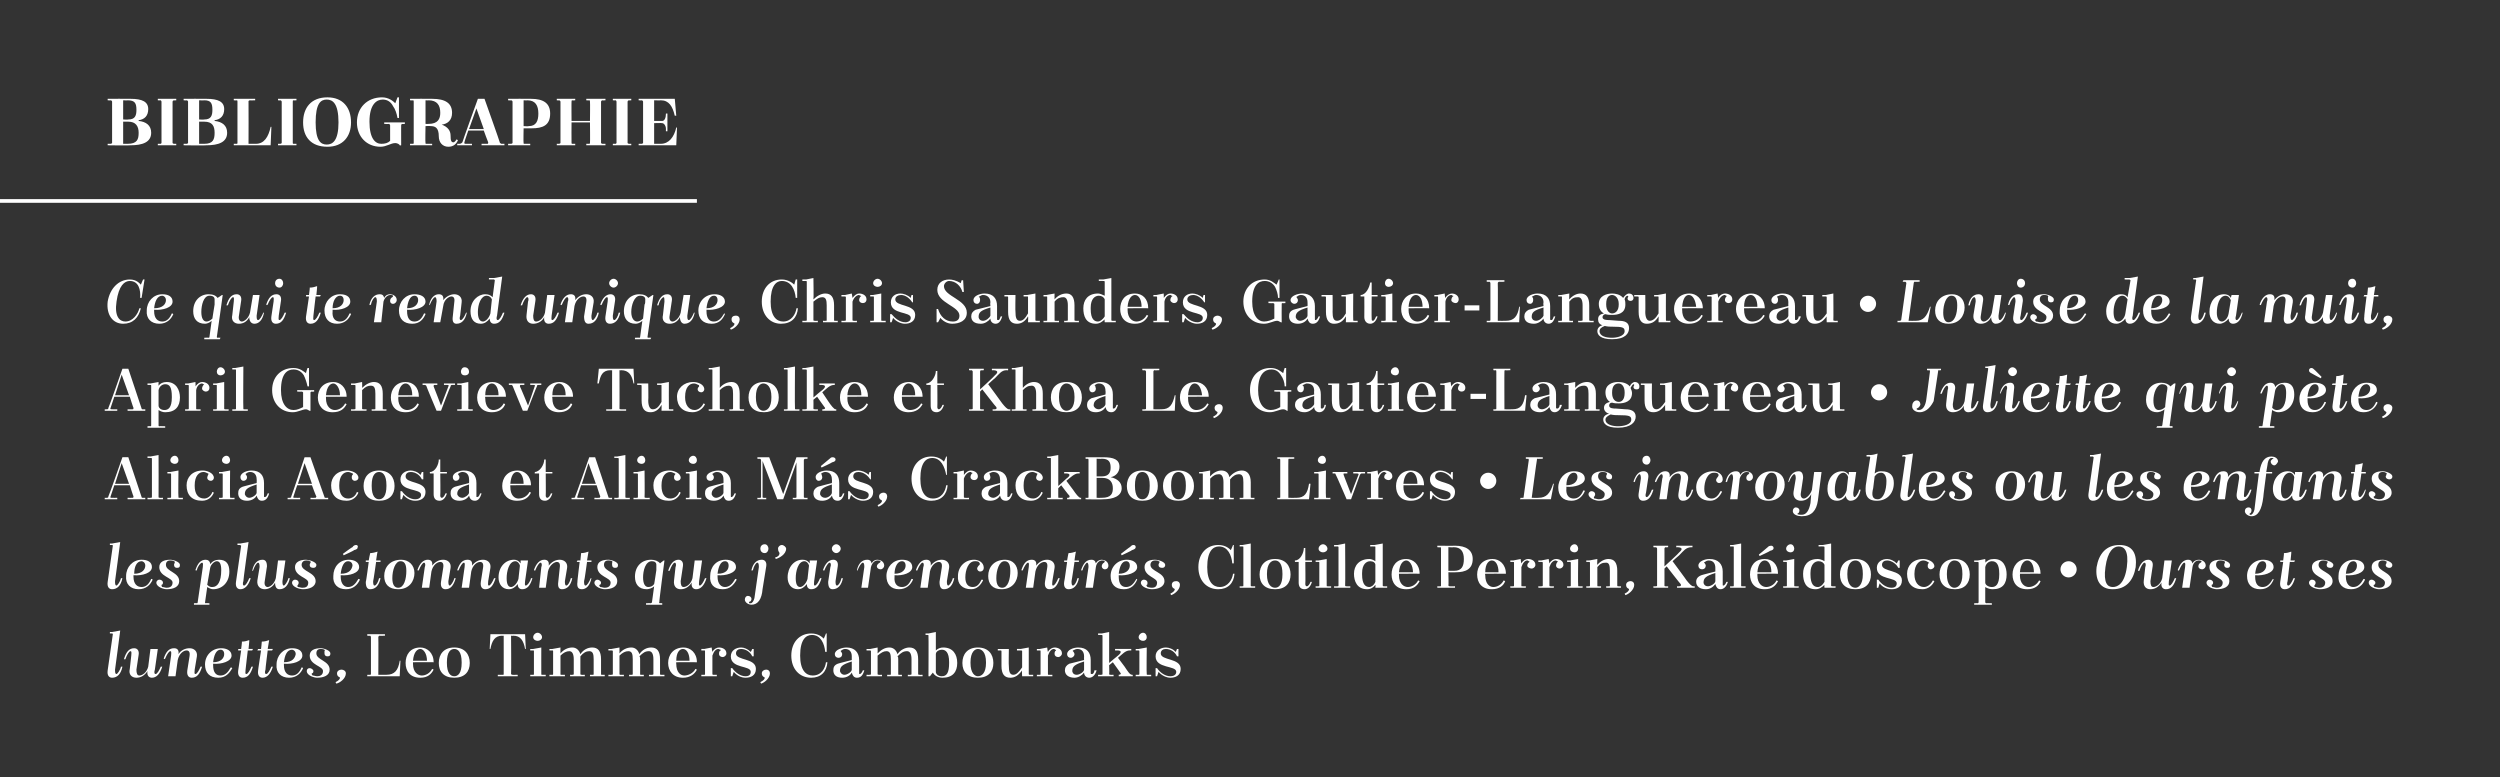
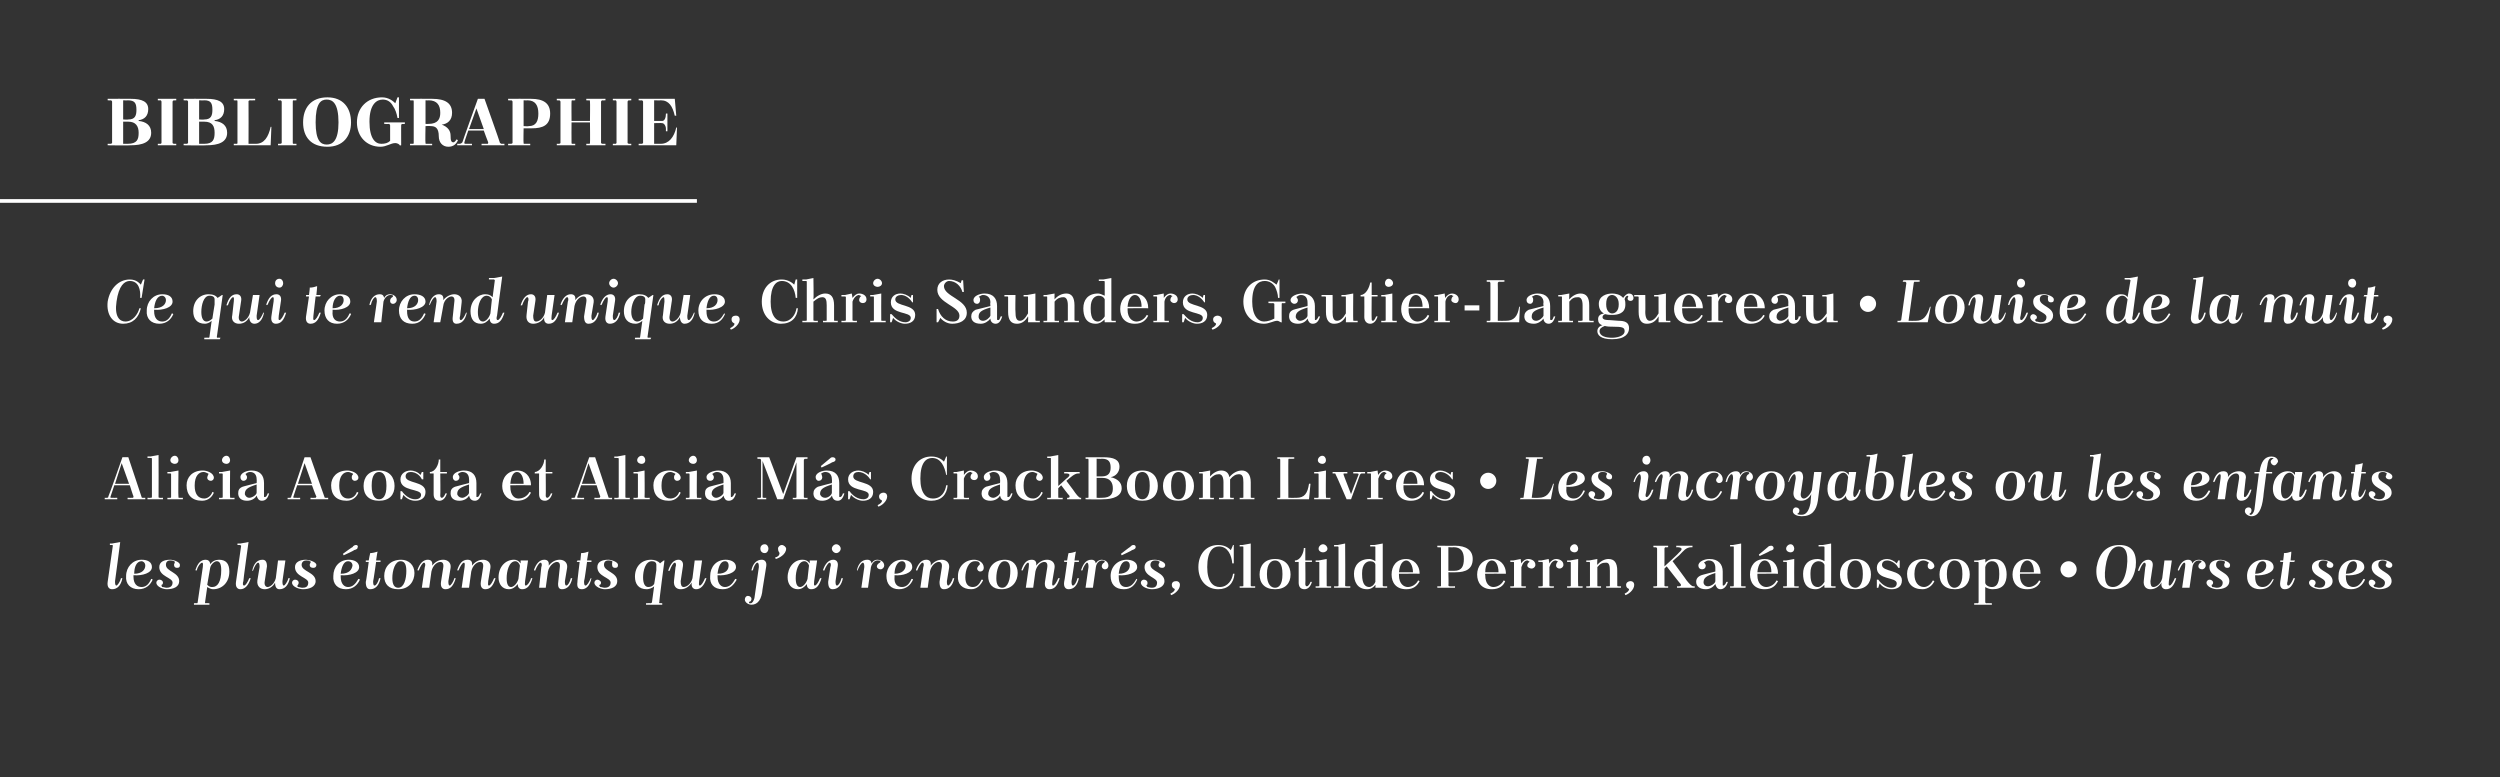
<svg xmlns="http://www.w3.org/2000/svg" version="1.1" width="339px" height="105.4px" viewBox="0 0 339 105.4">
  <rect x="0" y="0" width="339" height="105.4" fill="#333333" stroke="none" />
  <desc>Bibliographie Ce qui te rend unique, Chris Saunders, Gautier Languereau • Louise de la nuit, April Genevieve Tucholk...</desc>
  <defs />
  <g class="svg-textframe-underlines">
    <rect class="svg-underline" x="0" y="27" width="94.5" height="0.5" style="fill:#fff;" />
  </g>
  <g id="Polygon427403">
-     <path d="m15.6 90.8c0 .3 0 .6.2.6c.1 0 .5-.5.6-1c.1 0 .1 0 .2 0c-.2 1-.7 1.5-1.4 1.5c-.4 0-.7-.3-.6-1c0 0 .7-4.9.7-4.9c0 0 0-.1-.1-.1c-.01.01-.3 0-.3 0l0-.2l.3 0l1.1-.2c0 0-.69 5.32-.7 5.3zm3.2-2c0 0-.3 2-.3 2c0 .5.1.8.4.8c.4 0 1-.4 1.2-1.2c0 0 .3-2.4.3-2.4c.3 0 .6 0 1 0c0 0-.4 2.8-.4 2.8c-.1.3-.1.6.1.6c.2 0 .5-.5.7-1c0 0 .1 0 .2 0c-.3 1-.8 1.5-1.4 1.5c-.4 0-.7-.3-.6-.9c-.4.6-.9.9-1.5.9c-.6 0-1.1-.4-.9-1.2c0 0 .2-1.8.2-1.8c0-.2.1-.6-.1-.6c-.2 0-.5.5-.7 1.1c-.1 0-.1 0-.2 0c.3-1 .7-1.5 1.4-1.5c.4 0 .7.3.6.9zm6.6 2.1c0 0 .3-1.9.3-1.9c.1-.6-.1-.8-.4-.8c-.4 0-1 .4-1.2 1.3c0 0-.3 2.2-.3 2.2c-.3 0-.6 0-1 0c0 0 .4-2.8.4-2.8c0-.2.1-.6-.1-.6c-.2 0-.5.5-.7 1c-.1.1-.1.1-.2 0c.3-.9.7-1.4 1.4-1.4c.4 0 .7.2.6.8c.3-.5.9-.8 1.5-.8c.6 0 1.1.4 1 1.1c0 0-.3 1.8-.3 1.8c0 .3-.1.6.1.6c.2 0 .5-.5.7-1c.1 0 .1 0 .2 0c-.3 1-.7 1.5-1.4 1.5c-.4 0-.7-.3-.6-1zm3.5-.9c0 0 0 .2 0 .2c0 1 .4 1.4 1 1.4c.6 0 1-.4 1.4-1.1c0 0 .1 0 .2.1c-.4.7-.9 1.3-1.9 1.3c-1.2 0-1.8-.7-1.8-1.8c0-1.2.9-2.2 2.2-2.2c.7 0 1.4.3 1.4 1c0 .8-1.4 1.2-2.5 1.1zm0-.2c1.1 0 1.5-.6 1.5-1.1c0-.4-.2-.6-.5-.6c-.6 0-.9.8-1 1.7zm3.4-1.8l.4 0c0 0 .14-1.01.1-1c.4 0 .7-.1 1-.2c.03.01-.1 1.2-.1 1.2l.6 0l-.1.2l-.6 0c0 0-.31 2.62-.3 2.6c0 .3-.1.6.1.6c.2 0 .5-.5.7-1c.1 0 .1 0 .2 0c-.3 1-.7 1.5-1.4 1.5c-.4 0-.7-.3-.6-1c0 .04.4-2.7.4-2.7l-.4 0l0-.2zm2.7 0l.4 0c0 0 .12-1.01.1-1c.4 0 .7-.1 1-.2c.01.01-.2 1.2-.2 1.2l.7 0l-.1.2l-.6 0c0 0-.33 2.62-.3 2.6c-.1.3-.1.6.1.6c.2 0 .5-.5.7-1c.1 0 .1 0 .2 0c-.3 1-.8 1.5-1.4 1.5c-.4 0-.7-.3-.6-1c-.02.04.4-2.7.4-2.7l-.5 0l.1-.2zm3.5 2c0 0 0 .2 0 .2c0 1 .5 1.4 1.1 1.4c.6 0 1-.4 1.3-1.1c.1 0 .1 0 .2.1c-.3.7-.9 1.3-1.9 1.3c-1.1 0-1.8-.7-1.7-1.8c0-1.2.9-2.2 2.1-2.2c.8 0 1.4.3 1.4 1c0 .8-1.3 1.2-2.5 1.1zm0-.2c1.2 0 1.5-.6 1.6-1.1c0-.4-.3-.6-.5-.6c-.7 0-1 .8-1.1 1.7zm4.5 2.1c-.4 0-1.4-.3-1.4-.9c0-.2.1-.4.4-.4c.2 0 .5.2.5.4c0 .2-.1.3-.2.3c-.1.1 0 .2.1.3c.2 0 .4.1.6.1c.3 0 .8-.1.8-.7c0-.7-1.8-.8-1.8-2.1c0-.7.6-1 1.5-1c.4 0 1.3.3 1.3.7c0 .3-.1.4-.4.4c-.2 0-.4-.1-.4-.4c0-.1 0-.1 0-.3c.1-.1 0-.2 0-.2c-.2-.1-.4-.1-.5-.1c-.4 0-.6.2-.6.6c0 .9 1.8 1 1.8 2.2c0 .8-.8 1.1-1.7 1.1c0 0 0 0 0 0zm2.5.6c.4-.2.6-.4.6-.6c0-.1-.4-.1-.4-.6c0-.3.3-.5.6-.5c.3 0 .6.2.6.5c0 .7-.8 1.3-1.3 1.4c0 0-.1-.2-.1-.2zm4.8-1.1c0 0 0-5 0-5c0-.1-.1-.2-.1-.2c-.04.04-.4 0-.4 0l0-.2l2.4 0l0 .2c0 0-.73.04-.7 0c-.1 0-.2.1-.2.2c.03-.04 0 5.1 0 5.1c0 0 1.11.02 1.1 0c1.1 0 1.6-.6 1.8-1.9c-.01-.03.1 0 .1 0l-.1 2.1l-4.4 0l0-.2c0 0 .36.02.4 0c0 0 .1 0 .1-.1zm5.7-1.6l0 0c0 0 .01.17 0 .2c0 1.2.7 1.6 1.2 1.6c.5 0 1.1-.3 1.4-.9c0 0 .2.1.2.1c-.3.6-.8 1.1-1.8 1.1c-1.4 0-2-.9-2-2c0-1.1.6-2.1 2-2.1c.9 0 1.8.7 1.8 2c.02-.02-2.8 0-2.8 0zm0-.2c0 0 1.9 0 1.9 0c0-1-.5-1.6-.9-1.6c-.4 0-.9.4-1 1.6zm5.6-1.8c1.4 0 2.1.9 2.1 2.1c0 1.2-.7 2-2.1 2c-1.4 0-2.1-.8-2.1-2c0-1.2.7-2.1 2.1-2.1zm-1 2.1c0 1.4.5 1.8 1 1.8c.5 0 1-.4 1-1.8c0 0 0-.1 0-.1c0-1.4-.5-1.8-1-1.8c-.5 0-1 .4-1 1.8c0 0 0 .1 0 .1zm10.7-1.9c0 0-.12-.02-.1 0c-.2-1.1-.6-1.8-1.6-1.8c-.04.04-.3 0-.3 0c0 0 .04 5.22 0 5.2c.1.1.1.1.2.1c-.02.02.7 0 .7 0l0 .2l-2.7 0l0-.2c0 0 .67.02.7 0c.1 0 .1 0 .1-.1c.01.01 0-5.2 0-5.2c0 0-.18.04-.2 0c-1 0-1.4.7-1.6 1.8c0-.02-.1 0-.1 0l.1-2l4.7 0l.1 2zm.6 0l.4 0l1.1-.2c0 0-.01 3.61 0 3.6c0 .1 0 .1.1.1c.03.02.5 0 .5 0l0 .2l-2.1 0l0-.2c0 0 .39.02.4 0c.1 0 .1 0 .1-.1c0 0 0-3.1 0-3.1c0-.1 0-.1-.1-.1c-.01 0-.4 0-.4 0l0-.2zm1-2.2c.3 0 .6.3.6.6c0 .3-.3.5-.6.5c-.3 0-.6-.2-.6-.5c0-.3.3-.6.6-.6zm1.6 2.2l.4 0l1.1-.2c0 0-.02.77 0 .8c.4-.5 1-.8 1.6-.8c.5 0 .9.3 1.1.9c.4-.6 1-.9 1.6-.9c.8 0 1.2.5 1.2 1.6c0 0 0 2 0 2c0 .1 0 .1.1.1c.02.02.4 0 .4 0l0 .2l-2 0l0-.2c0 0 .39.02.4 0c.1 0 .1 0 .1-.1c0 0 0-2 0-2c0-.7-.1-1.1-.6-1.1c-.4 0-.8.2-1.2.7c0 .1 0 .2 0 .4c0 0 0 2 0 2c0 .1.1.1.2.1c-.03.02.4 0 .4 0l0 .2l-2 0l0-.2c0 0 .34.02.3 0c.1 0 .2 0 .2-.1c0 0 0-2 0-2c0-.7-.2-1.1-.6-1.1c-.4 0-.8.2-1.2.6c0 0 0 2.5 0 2.5c0 .1 0 .1.1.1c.02.02.5 0 .5 0l0 .2l-2.1 0l0-.2c0 0 .4.02.4 0c.1 0 .1 0 .1-.1c0 0 0-3.1 0-3.1c0-.1 0-.1-.1-.1c0 0-.4 0-.4 0l0-.2zm8 0l.4 0l1.1-.2c0 0 .01.77 0 .8c.4-.5 1-.8 1.6-.8c.5 0 .9.3 1.1.9c.4-.6 1-.9 1.6-.9c.8 0 1.2.5 1.2 1.6c0 0 0 2 0 2c0 .1.1.1.1.1c.05.02.5 0 .5 0l0 .2l-2.1 0l0-.2c0 0 .42.02.4 0c.1 0 .2 0 .2-.1c0 0 0-2 0-2c0-.7-.2-1.1-.6-1.1c-.5 0-.8.2-1.3.7c.1.1.1.2.1.4c0 0 0 2 0 2c0 .1 0 .1.1.1c0 .02.4 0 .4 0l0 .2l-2 0l0-.2c0 0 .37.02.4 0c0 0 .1 0 .1-.1c0 0 0-2 0-2c0-.7-.1-1.1-.6-1.1c-.4 0-.8.2-1.2.6c0 0 0 2.5 0 2.5c0 .1.1.1.1.1c.05.02.5 0 .5 0l0 .2l-2.1 0l0-.2c0 0 .42.02.4 0c.1 0 .2 0 .2-.1c0 0 0-3.1 0-3.1c0-.1-.1-.1-.2-.1c.02 0-.4 0-.4 0l0-.2zm9.2 1.8l0 0c0 0-.03.17 0 .2c0 1.2.6 1.6 1.1 1.6c.5 0 1.2-.3 1.5-.9c0 0 .2.1.2.1c-.3.6-.9 1.1-1.9 1.1c-1.3 0-2-.9-2-2c0-1.1.7-2.1 2.1-2.1c.9 0 1.8.7 1.8 2c-.02-.02-2.8 0-2.8 0zm0-.2c0 0 1.8 0 1.8 0c0-1-.4-1.6-.9-1.6c-.4 0-.9.4-.9 1.6zm3.4-1.6l.4 0l1-.2c0 0 .08.61.1.6c.2-.4.6-.6.9-.6c.4 0 1 .2 1 .8c0 .3-.3.5-.5.5c-.3 0-.5-.2-.5-.4c0-.2 0-.4.2-.5c.1 0 0-.1 0-.1c-.1 0-.2-.1-.3-.1c-.3 0-.6.3-.8.9c0 0 0 2.5 0 2.5c0 .1.1.1.1.1c.04.02.5 0 .5 0l0 .2l-2.1 0l0-.2c0 0 .41.02.4 0c.1 0 .1 0 .1-.1c0 0 0-3.1 0-3.1c0-.1 0-.1-.1-.1c.01 0-.4 0-.4 0l0-.2zm4.2 2.6c.4.6 1.1 1.1 1.8 1.1c.3 0 .7-.1.7-.6c0-.9-2.7-.4-2.7-2.1c0-.8.7-1.2 1.4-1.2c.4 0 .9.2 1.3.6c.03.01.2-.4.2-.4l.2 0l0 1c0 0-.17-.02-.2 0c-.2-.5-.8-1-1.5-1c-.4 0-.7.2-.7.6c0 1 2.7.6 2.7 2.1c0 .9-.7 1.2-1.4 1.2c-.6 0-1.2-.3-1.6-.8c-.04.04-.2.6-.2.6l-.2 0l0-1.1c0 0 .19 0 .2 0zm3.8 1.9c.4-.2.6-.4.6-.6c0-.1-.4-.1-.4-.6c0-.3.3-.5.6-.5c.3 0 .5.2.5.5c0 .7-.8 1.3-1.2 1.4c0 0-.1-.2-.1-.2zm9-4.1c0 0-.15-.03-.2 0c-.1-1.1-.6-2.3-1.8-2.3c-.8 0-1.6.6-1.6 2.8c0 2 .8 2.7 1.7 2.7c1.2 0 1.7-1 1.8-1.8c0 0 .2 0 .2 0c-.1 1.3-.9 2.1-2.2 2.1c-1.6 0-2.7-1.2-2.7-3c0-1.8 1.1-3 2.7-3c1 0 1.5.5 1.7.7c.04-.03.3-.7.3-.7l.1 0l0 2.5zm4.4 2.9c0 .1 0 .1.1.1c.1 0 .3-.2.4-.5c0 0 .2 0 .2 0c-.2.7-.5 1-1 1c-.4 0-.6-.3-.7-.7c-.2.4-.7.7-1.3.7c-.8 0-1.2-.4-1.2-1c0-.4.1-.7.6-.9c-.04-.01 1.9-.5 1.9-.5c0 0 .01-.46 0-.5c0-.6-.3-1-.9-1c-.2 0-.4.1-.5.2c-.1 0-.1.1-.1.1c.1.1.2.3.2.4c0 .3-.2.5-.5.5c-.3 0-.5-.2-.5-.5c0-.6 1-.9 1.6-.9c1.1 0 1.7.7 1.7 1.7c0 0 0 1.8 0 1.8zm-1-.5c0 0 0-1.1 0-1.1c-1.3.4-1.6.7-1.6 1.3c0 .1.2.5.6.5c.4 0 1-.4 1-.7zm2-2.8l.5 0l1-.2c0 0 .02.77 0 .8c.5-.5 1-.8 1.6-.8c.5 0 .9.3 1.1.9c.4-.6 1.1-.9 1.6-.9c.8 0 1.2.5 1.2 1.6c0 0 0 2 0 2c0 .1.1.1.2.1c-.05.02.4 0 .4 0l0 .2l-2 0l0-.2c0 0 .33.02.3 0c.1 0 .2 0 .2-.1c0 0 0-2 0-2c0-.7-.2-1.1-.6-1.1c-.5 0-.8.2-1.3.7c.1.1.1.2.1.4c0 0 0 2 0 2c0 .1 0 .1.1.1c.01.02.4 0 .4 0l0 .2l-2 0l0-.2c0 0 .38.02.4 0c.1 0 .1 0 .1-.1c0 0 0-2 0-2c0-.7-.1-1.1-.6-1.1c-.4 0-.7.2-1.2.6c0 0 0 2.5 0 2.5c0 .1.1.1.2.1c-.04.02.4 0 .4 0l0 .2l-2.1 0l0-.2c0 0 .43.02.4 0c.1 0 .2 0 .2-.1c0 0 0-3.1 0-3.1c0-.1-.1-.1-.2-.1c.03 0-.4 0-.4 0l0-.2zm10.3 3.9c-.6 0-1.1-.3-1.3-.7c-.04.02-.4.5-.4.5l-.2 0c0 0 .03-5.5 0-5.5c0-.1 0-.1-.1-.1c0-.01-.3 0-.3 0l0-.2l.4 0l1-.2c0 0-.01 2.48 0 2.5c.3-.3.7-.4 1-.4c1.3 0 1.9.9 1.9 2.1c0 1.2-.6 2-2 2zm-.9-3.2c0 0 0 2.4 0 2.4c0 .3.3.6.8.6c.7 0 1-.5 1-1.8c0 0 0-.1 0-.1c0-1.4-.5-1.7-1-1.7c-.3 0-.8.2-.8.6zm5.7-.9c1.4 0 2.1.9 2.1 2.1c0 1.2-.7 2-2.1 2c-1.4 0-2.1-.8-2.1-2c0-1.2.7-2.1 2.1-2.1zm-1 2.1c0 1.4.6 1.8 1 1.8c.5 0 1.1-.4 1.1-1.8c0 0 0-.1 0-.1c0-1.4-.6-1.8-1.1-1.8c-.4 0-1 .4-1 1.8c0 0 0 .1 0 .1zm7 1.8c0 0-.05-.82 0-.8c-.5.7-1 1-1.6 1c-.8 0-1.2-.5-1.2-1.6c0 0 0-2 0-2c0-.1-.1-.1-.1-.1c-.04 0-.4 0-.4 0l0-.2l1.5 0c0 0-.04 2.32 0 2.3c0 .7.1 1.2.6 1.2c.4 0 .7-.3 1.2-1c0 0 0-2.2 0-2.2c0-.1-.1-.1-.2-.1c.02 0-.5 0-.5 0l0-.2l.5 0l1.1-.2c0 0 0 3.61 0 3.6c0 .1.1.1.1.1c.04.02.5 0 .5 0l0 .2l-1.5 0zm2-3.7l.4 0l1-.2c0 0 .07.61.1.6c.2-.4.6-.6.9-.6c.4 0 1 .2 1 .8c0 .3-.3.5-.5.5c-.3 0-.5-.2-.5-.4c0-.2 0-.4.2-.5c0 0 0-.1-.1-.1c0 0-.1-.1-.2-.1c-.3 0-.6.3-.8.9c0 0 0 2.5 0 2.5c0 .1 0 .1.1.1c.02.02.5 0 .5 0l0 .2l-2.1 0l0-.2c0 0 .4.02.4 0c.1 0 .1 0 .1-.1c0 0 0-3.1 0-3.1c0-.1 0-.1-.1-.1c0 0-.4 0-.4 0l0-.2zm7.3 3.3c0 .1.1.1.2.1c.1 0 .3-.2.3-.5c0 0 .3 0 .3 0c-.2.7-.6 1-1 1c-.4 0-.7-.3-.7-.7c-.3.4-.8.7-1.3.7c-.8 0-1.3-.4-1.3-1c0-.4.2-.7.6-.9c.03-.01 2-.5 2-.5c0 0-.02-.46 0-.5c0-.6-.3-1-.9-1c-.2 0-.4.1-.6.2c0 0-.1.1 0 .1c.1.1.2.3.2.4c0 .3-.3.5-.5.5c-.3 0-.5-.2-.5-.5c0-.6.9-.9 1.5-.9c1.2 0 1.7.7 1.7 1.7c0 0 0 1.8 0 1.8zm-.9-.5c0 0 0-1.1 0-1.1c-1.3.4-1.6.7-1.6 1.3c0 .1.1.5.6.5c.4 0 1-.4 1-.7zm1.9-4.9l.5 0l1-.2l0 4.2c0 0 1.17-1 1.2-1c.6-.5.4-.7-.1-.7c.03 0-.3 0-.3 0l0-.2l2.2 0l0 .2c0 0-.22 0-.2 0c-.6 0-1 .5-1.6 1c0 0 .9 1.2.9 1.2c.4.6.7 1.1 1 1.1c-.04.02.1 0 .1 0l0 .2l-1.9 0l0-.2c0 0 .05.02 0 0c.2 0 .4-.1.2-.3c.02.02-1-1.4-1-1.4l-.5.4c0 0 .04 1.21 0 1.2c0 .1.1.1.2.1c-.03.02.4 0 .4 0l0 .2l-2.1 0l0-.2c0 0 .44.02.4 0c.1 0 .2 0 .2-.1c0 0 0-5.2 0-5.2c0-.1-.1-.1-.2-.1c.04-.01-.4 0-.4 0l0-.2zm5.1 2.1l.4 0l1.1-.2c0 0-.05 3.61 0 3.6c0 .1 0 .1.1.1c-.01.02.5 0 .5 0l0 .2l-2.1 0l0-.2c0 0 .36.02.4 0c0 0 .1 0 .1-.1c0 0 0-3.1 0-3.1c0-.1-.1-.1-.1-.1c-.04 0-.4 0-.4 0l0-.2zm1-2.2c.3 0 .5.3.5.6c0 .3-.2.5-.5.5c-.3 0-.6-.2-.6-.5c0-.3.3-.6.6-.6zm1.9 4.8c.4.6 1.1 1.1 1.8 1.1c.3 0 .8-.1.8-.6c0-.9-2.8-.4-2.8-2.1c0-.8.7-1.2 1.4-1.2c.4 0 1 .2 1.3.6c.05.01.2-.4.2-.4l.2 0l0 1c0 0-.15-.02-.2 0c-.2-.5-.8-1-1.5-1c-.4 0-.7.2-.7.6c0 1 2.7.6 2.7 2.1c0 .9-.7 1.2-1.4 1.2c-.5 0-1.2-.3-1.6-.8c-.02.04-.2.6-.2.6l-.2 0l0-1.1c0 0 .21 0 .2 0z" stroke="none" fill="#fff" />
-   </g>
+     </g>
  <g id="Polygon427402">
    <path d="m15.6 78.8c0 .3 0 .6.2.6c.1 0 .5-.5.6-1c.1 0 .1 0 .2 0c-.2 1-.7 1.5-1.4 1.5c-.4 0-.7-.3-.6-1c0 0 .7-4.9.7-4.9c0 0 0-.1-.1-.1c-.01.01-.3 0-.3 0l0-.2l.3 0l1.1-.2c0 0-.69 5.32-.7 5.3zm2.5-.8c0 0 0 .2 0 .2c0 1 .5 1.4 1.1 1.4c.6 0 1-.4 1.3-1.1c.1 0 .1 0 .2.1c-.3.7-.9 1.3-1.9 1.3c-1.1 0-1.8-.7-1.7-1.8c0-1.2.9-2.2 2.1-2.2c.8 0 1.4.3 1.4 1c0 .8-1.3 1.2-2.5 1.1zm.1-.2c1.1 0 1.5-.6 1.5-1.1c0-.4-.3-.6-.5-.6c-.7 0-1 .8-1 1.7zm4.4 2.1c-.4 0-1.4-.3-1.4-.9c0-.2.2-.4.4-.4c.3 0 .5.2.5.4c0 .2-.1.3-.2.3c0 .1 0 .2.1.3c.2 0 .4.1.6.1c.3 0 .8-.1.8-.7c0-.7-1.8-.8-1.8-2.1c0-.7.6-1 1.5-1c.4 0 1.3.3 1.3.7c0 .3-.1.4-.4.4c-.2 0-.4-.1-.4-.4c0-.1 0-.1.1-.3c0-.1 0-.2-.1-.2c-.2-.1-.4-.1-.5-.1c-.4 0-.6.2-.6.6c0 .9 1.8 1 1.8 2.2c0 .8-.8 1.1-1.7 1.1c0 0 0 0 0 0zm5.5-.3c0 0-.3 2.1-.3 2.1c0 0 0 .1.1.1c.02-.03.5 0 .5 0l0 .2l-2.1 0l0-.2c0 0 .38-.03.4 0c.1 0 .1-.1.1-.1c0 0 .7-4.8.7-4.8c0-.2.1-.6-.1-.6c-.2 0-.6.5-.7 1c-.1.1-.1.1-.2 0c.3-.9.7-1.4 1.4-1.4c.3 0 .6.2.6.6c.3-.4.7-.6 1.2-.6c1 0 1.4.6 1.4 1.6c0 1.5-1 2.4-2.2 2.4c-.2 0-.5-.1-.8-.3zm.4-2.6c0 0-.4 2.3-.4 2.3c.3.3.5.3.7.3c.7 0 1.2-.7 1.2-2.3c0-.8-.2-1.2-.6-1.2c-.3 0-.8.4-.9.9zm4.5 1.8c-.1.3-.1.6.1.6c.2 0 .5-.5.7-1c0 0 .1 0 .2 0c-.3 1-.8 1.5-1.4 1.5c-.4 0-.7-.3-.6-1c0 0 .7-4.9.7-4.9c0 0-.1-.1-.2-.1c.04.01-.3 0-.3 0l0-.2l.4 0l1.1-.2c0 0-.74 5.32-.7 5.3zm3.2-2c0 0-.3 2-.3 2c-.1.5.1.8.4.8c.3 0 .9-.4 1.1-1.2c0 0 .3-2.4.3-2.4c.4 0 .7 0 1 0c0 0-.4 2.8-.4 2.8c0 .3 0 .6.2.6c.1 0 .5-.5.6-1c.1 0 .2 0 .2 0c-.2 1-.7 1.5-1.4 1.5c-.4 0-.6-.3-.6-.9c-.3.6-.9.9-1.4.9c-.6 0-1.1-.4-1-1.2c0 0 .3-1.8.3-1.8c0-.2 0-.6-.2-.6c-.2 0-.5.5-.7 1.1c0 0-.1 0-.1 0c.2-1 .7-1.5 1.4-1.5c.4 0 .6.3.6.9zm4.9 3.1c-.5 0-1.5-.3-1.5-.9c0-.2.2-.4.4-.4c.3 0 .5.2.5.4c0 .2-.1.3-.1.3c-.1.1-.1.2 0 .3c.2 0 .4.1.6.1c.4 0 .8-.1.8-.7c0-.7-1.8-.8-1.8-2.1c0-.7.7-1 1.5-1c.4 0 1.4.3 1.4.7c0 .3-.2.4-.4.4c-.3 0-.5-.1-.5-.4c0-.1 0-.1.1-.3c.1-.1 0-.2-.1-.2c-.1-.1-.3-.1-.5-.1c-.3 0-.6.2-.6.6c0 .9 1.9 1 1.9 2.2c0 .8-.9 1.1-1.7 1.1c0 0 0 0 0 0zm5.1-1.9c0 0 0 .2 0 .2c0 1 .5 1.4 1 1.4c.6 0 1-.4 1.4-1.1c.1 0 .1 0 .2.1c-.3.7-.9 1.3-1.9 1.3c-1.1 0-1.8-.7-1.7-1.8c0-1.2.8-2.2 2.1-2.2c.7 0 1.4.3 1.4 1c0 .8-1.3 1.2-2.5 1.1zm0-.2c1.2 0 1.5-.6 1.6-1.1c0-.4-.3-.6-.6-.6c-.6 0-.9.8-1 1.7zm.4-2.5l-.1-.2c0 0 1.27-.95 1.3-.9c.1-.2.3-.3.5-.3c.1 0 .3.1.2.3c0 .2-.1.3-.5.4c.05.05-1.4.7-1.4.7zm3 .7l.4 0c0 0 .18-1.01.2-1c.3 0 .7-.1 1-.2c-.03.01-.2 1.2-.2 1.2l.6 0l0 .2l-.6 0c0 0-.37 2.62-.4 2.6c0 .3 0 .6.2.6c.2 0 .5-.5.6-1c.1 0 .2 0 .2 0c-.2 1-.7 1.5-1.4 1.5c-.4 0-.6-.3-.6-1c.04.04.4-2.7.4-2.7l-.4 0l0-.2zm4.4 3.9c-1.3 0-1.9-.7-1.9-1.8c0-1.2.8-2.2 2.3-2.2c1 0 1.8.7 1.8 1.8c0 1.1-.7 2.2-2.2 2.2zm-.8-1.5c0 .9.3 1.3.8 1.3c.8 0 1.1-1.2 1.1-2.3c0-1.1-.4-1.3-.8-1.3c-.7 0-1.1 1.2-1.1 2.3zm6.6.5c0 0 .3-1.9.3-1.9c.1-.6-.1-.8-.4-.8c-.4 0-1 .4-1.2 1.3c0 0-.3 2.2-.3 2.2c-.3 0-.6 0-1 0c0 0 .4-2.8.4-2.8c.1-.2.1-.6-.1-.6c-.2 0-.5.5-.7 1c-.1.1-.1.1-.2 0c.3-.9.8-1.4 1.4-1.4c.4 0 .7.2.6.8c.4-.5.9-.8 1.5-.8c.6 0 1.1.4 1 1.1c0 0-.3 1.8-.3 1.8c0 .3 0 .6.2.6c.1 0 .5-.5.6-1c.1 0 .1 0 .2 0c-.3 1-.7 1.5-1.4 1.5c-.4 0-.7-.3-.6-1zm5.4 0c0 0 .3-1.9.3-1.9c.1-.6-.1-.8-.4-.8c-.4 0-1 .4-1.2 1.3c0 0-.3 2.2-.3 2.2c-.3 0-.6 0-1 0c0 0 .4-2.8.4-2.8c0-.2.1-.6-.1-.6c-.2 0-.5.5-.7 1c-.1.1-.1.1-.2 0c.3-.9.7-1.4 1.4-1.4c.4 0 .7.2.6.8c.4-.5.9-.8 1.5-.8c.6 0 1.1.4 1 1.1c0 0-.3 1.8-.3 1.8c0 .3-.1.6.1.6c.2 0 .5-.5.7-1c.1 0 .1 0 .2 0c-.3 1-.7 1.5-1.4 1.5c-.4 0-.7-.3-.6-1zm5.4-2.5c0 0 0-.4 0-.4c.4 0 .7 0 1 0c0 0-.4 2.8-.4 2.8c0 .3-.1.6.1.6c.2 0 .6-.5.7-1c.1 0 .1 0 .2 0c-.3 1-.7 1.5-1.4 1.5c-.4 0-.6-.3-.6-.7c-.3.4-.7.7-1.2.7c-.9 0-1.4-.7-1.4-1.6c0-1.4.9-2.4 2.1-2.4c.3 0 .6.1.9.5zm-.3 2.1c0 0 .2-1.8.2-1.8c-.1-.4-.4-.6-.6-.6c-.9 0-1.2 1.4-1.2 2.3c0 .8.2 1.2.6 1.2c.3 0 .8-.4 1-1.1zm5.4.4c0 0 .2-1.9.2-1.9c.1-.6-.1-.8-.4-.8c-.3 0-1 .4-1.2 1.3c0 0-.3 2.2-.3 2.2c-.3 0-.6 0-.9 0c0 0 .3-2.8.3-2.8c.1-.2.1-.6-.1-.6c-.2 0-.5.5-.7 1c0 .1-.1.1-.2 0c.3-.9.8-1.4 1.4-1.4c.4 0 .7.2.6.8c.4-.5.9-.8 1.5-.8c.6 0 1.1.4 1 1.1c0 0-.3 1.8-.3 1.8c0 .3 0 .6.2.6c.2 0 .5-.5.6-1c.1 0 .2 0 .2 0c-.2 1-.7 1.5-1.4 1.5c-.4 0-.6-.3-.5-1zm2.6-2.9l.4 0c0 0 .1-1.01.1-1c.4 0 .7-.1 1-.2c-.01.01-.2 1.2-.2 1.2l.6 0l0 .2l-.6 0c0 0-.35 2.62-.4 2.6c0 .3 0 .6.2.6c.2 0 .5-.5.7-1c0 0 .1 0 .1 0c-.2 1-.7 1.5-1.3 1.5c-.5 0-.7-.3-.6-1c-.04.04.3-2.7.3-2.7l-.4 0l.1-.2zm3.7 3.9c-.4 0-1.4-.3-1.4-.9c0-.2.2-.4.4-.4c.2 0 .5.2.5.4c0 .2-.1.3-.2.3c-.1.1 0 .2.1.3c.2 0 .4.1.6.1c.3 0 .8-.1.8-.7c0-.7-1.8-.8-1.8-2.1c0-.7.6-1 1.5-1c.4 0 1.3.3 1.3.7c0 .3-.1.4-.4.4c-.2 0-.4-.1-.4-.4c0-.1 0-.1 0-.3c.1-.1 0-.2 0-.2c-.2-.1-.4-.1-.5-.1c-.4 0-.6.2-.6.6c0 .9 1.8 1 1.8 2.2c0 .8-.8 1.1-1.7 1.1c0 0 0 0 0 0zm7.5-3.5c-.03-.01.5-.4.5-.4l.1 0c0 0-.75 5.66-.7 5.7c-.1 0 0 .1.1.1c-.03-.03.3 0 .3 0l0 .2l-2.2 0l0-.2c0 0 .63-.03.6 0c.1 0 .2-.1.2-.1c0 0 .3-2.2.3-2.2c-.3.3-.8.4-1 .4c-1.1 0-1.6-.7-1.6-1.7c0-1.4.9-2.3 2.2-2.3c.5 0 1 .2 1.2.5zm-.5.9c0 0-.02.04 0 0c0-.1 0-.4 0-.7c0-.3-.2-.5-.6-.5c-.9 0-1.2 1.3-1.2 2.2c0 .9.3 1.3.7 1.3c.3 0 .6-.1.8-.4c.02.02.3-1.9.3-1.9l0 0zm3.6-.5c0 0-.3 2-.3 2c0 .5.1.8.4.8c.4 0 1-.4 1.2-1.2c0 0 .3-2.4.3-2.4c.3 0 .6 0 1 0c0 0-.4 2.8-.4 2.8c0 .3-.1.6.1.6c.2 0 .5-.5.7-1c.1 0 .1 0 .2 0c-.3 1-.8 1.5-1.4 1.5c-.4 0-.7-.3-.6-.9c-.4.6-.9.9-1.5.9c-.6 0-1-.4-.9-1.2c0 0 .2-1.8.2-1.8c.1-.2.1-.6-.1-.6c-.2 0-.5.5-.7 1.1c-.1 0-.1 0-.2 0c.3-1 .8-1.5 1.4-1.5c.4 0 .7.3.6.9zm4.7 1.2c0 0 0 .2 0 .2c0 1 .5 1.4 1 1.4c.6 0 1-.4 1.4-1.1c.1 0 .1 0 .2.1c-.4.7-.9 1.3-1.9 1.3c-1.2 0-1.8-.7-1.7-1.8c0-1.2.8-2.2 2.1-2.2c.7 0 1.4.3 1.4 1c0 .8-1.4 1.2-2.5 1.1zm0-.2c1.2 0 1.5-.6 1.5-1.1c0-.4-.2-.6-.5-.6c-.6 0-.9.8-1 1.7zm6.1 2.1c-.1 1.3-.6 2.1-1.5 2.1c-.4 0-.9-.3-.9-.7c0-.3.2-.5.4-.5c.3 0 .5.2.5.4c0 .2-.1.4-.3.4c-.1.1 0 .1 0 .2c.1 0 .2 0 .2 0c.2 0 .4-.3.5-.7c0 0 .6-4.2.6-4.2c0-.2 0-.6-.2-.6c-.2 0-.5.5-.6 1c-.1.1-.2.1-.2 0c.2-.9.7-1.4 1.4-1.4c.4 0 .7.3.6.9c0 0-.5 3.1-.5 3.1zm.3-6.1c.3 0 .5.3.5.6c0 .3-.2.6-.5.6c-.4 0-.6-.3-.6-.6c0-.3.2-.6.6-.6zm1.4 1.8c.4-.1.6-.3.6-.6c0-.1-.2-.2-.2-.6c0-.3.3-.5.5-.5c.3 0 .6.3.6.5c0 .8-1 1.3-1.4 1.4c0 0-.1-.2-.1-.2zm4.7.8c0 0 0-.4 0-.4c.4 0 .7 0 1 0c0 0-.4 2.8-.4 2.8c0 .3-.1.6.1.6c.2 0 .5-.5.7-1c.1 0 .1 0 .2 0c-.3 1-.7 1.5-1.4 1.5c-.4 0-.6-.3-.6-.7c-.3.4-.7.7-1.2.7c-.9 0-1.4-.7-1.4-1.6c0-1.4.9-2.4 2-2.4c.4 0 .7.1 1 .5zm-.3 2.1c0 0 .2-1.8.2-1.8c-.1-.4-.4-.6-.6-.6c-.9 0-1.2 1.4-1.2 2.3c0 .8.2 1.2.6 1.2c.3 0 .8-.4 1-1.1zm2.8.4c0 0 .3-2 .3-2c.1-.2.1-.6-.1-.6c-.2 0-.5.5-.7 1c0 .1-.1.1-.2 0c.3-.9.8-1.4 1.4-1.4c.4 0 .7.3.6.9c0 0-.3 2-.3 2c0 .3 0 .6.2.6c.2 0 .5-.5.6-1c.1 0 .2 0 .2 0c-.2 1-.7 1.5-1.4 1.5c-.4 0-.6-.3-.6-1zm1.1-5.1c.3 0 .6.3.6.6c0 .3-.3.6-.6.6c-.3 0-.6-.3-.6-.6c0-.3.3-.6.6-.6zm4.7 3.1c0 0-.4 2.8-.4 2.8c-.3 0-.6 0-.9 0c0 0 .4-2.8.4-2.8c0-.2 0-.6-.2-.6c-.2 0-.5.5-.7 1c0 .1-.1.1-.1 0c.2-.9.7-1.4 1.4-1.4c.3 0 .5.1.6.5c.2-.4.5-.5.8-.5c.3 0 .9.2.9.8c0 .2-.2.5-.5.5c-.3 0-.5-.2-.5-.4c0-.2.2-.4.4-.5c.1-.1.1-.1.1-.2c-.1-.1-.3-.1-.4-.1c-.3 0-.7.2-.9.9zm3.2 1.1c0 0 0 .2 0 .2c-.1 1 .4 1.4 1 1.4c.6 0 1-.4 1.3-1.1c.1 0 .2 0 .2.1c-.3.7-.9 1.3-1.9 1.3c-1.1 0-1.7-.7-1.7-1.8c0-1.2.9-2.2 2.1-2.2c.8 0 1.4.3 1.4 1c0 .8-1.3 1.2-2.4 1.1zm0-.2c1.1 0 1.5-.6 1.5-1.1c0-.4-.2-.6-.5-.6c-.6 0-1 .8-1 1.7zm6.1 1.1c0 0 .3-1.9.3-1.9c.1-.6-.1-.8-.4-.8c-.4 0-1 .4-1.2 1.3c0 0-.3 2.2-.3 2.2c-.3 0-.6 0-1 0c0 0 .4-2.8.4-2.8c.1-.2.1-.6-.1-.6c-.2 0-.5.5-.7 1c0 .1-.1.1-.2 0c.3-.9.8-1.4 1.4-1.4c.4 0 .7.2.6.8c.4-.5.9-.8 1.5-.8c.6 0 1.1.4 1 1.1c0 0-.3 1.8-.3 1.8c0 .3 0 .6.2.6c.1 0 .5-.5.6-1c.1 0 .2 0 .2 0c-.2 1-.7 1.5-1.4 1.5c-.4 0-.6-.3-.6-1zm5.3-2.2c.2-.1.2-.3.1-.4c-.1-.2-.4-.2-.6-.2c-.9 0-1.3 1.2-1.3 2.2c0 .9.4 1.3 1 1.3c.6 0 .9-.4 1.2-1c.1 0 .2 0 .2.1c-.3.6-.8 1.2-1.6 1.2c-1.2 0-1.9-.7-1.8-1.8c0-1.2.9-2.2 2.2-2.2c.5 0 1.3.3 1.3 1.1c0 .3-.2.5-.5.5c-.2 0-.4-.2-.4-.4c0-.1.1-.3.2-.4zm3.1 3.2c-1.2 0-1.8-.7-1.8-1.8c0-1.2.8-2.2 2.3-2.2c1 0 1.7.7 1.7 1.8c0 1.1-.7 2.2-2.2 2.2zm-.7-1.5c0 .9.3 1.3.8 1.3c.8 0 1.1-1.2 1.1-2.3c0-1.1-.4-1.3-.8-1.3c-.7 0-1.1 1.2-1.1 2.3zm6.6.5c0 0 .3-1.9.3-1.9c.1-.6-.1-.8-.4-.8c-.4 0-1 .4-1.2 1.3c0 0-.3 2.2-.3 2.2c-.3 0-.6 0-1 0c0 0 .4-2.8.4-2.8c0-.2.1-.6-.1-.6c-.2 0-.5.5-.7 1c-.1.1-.1.1-.2 0c.3-.9.7-1.4 1.4-1.4c.4 0 .7.2.6.8c.4-.5.9-.8 1.5-.8c.6 0 1.1.4 1 1.1c0 0-.3 1.8-.3 1.8c0 .3-.1.6.1.6c.2 0 .5-.5.7-1c.1 0 .1 0 .2 0c-.3 1-.7 1.5-1.4 1.5c-.4 0-.7-.3-.6-1zm2.6-2.9l.4 0c0 0 .17-1.01.2-1c.3 0 .7-.1 1-.2c-.04.01-.2 1.2-.2 1.2l.6 0l0 .2l-.6 0c0 0-.38 2.62-.4 2.6c0 .3 0 .6.2.6c.2 0 .5-.5.6-1c.1 0 .2 0 .2 0c-.2 1-.7 1.5-1.4 1.5c-.4 0-.7-.3-.6-1c.03.04.4-2.7.4-2.7l-.4 0l0-.2zm4.3.9c0 0-.4 2.8-.4 2.8c-.3 0-.7 0-1 0c0 0 .4-2.8.4-2.8c0-.2 0-.6-.2-.6c-.1 0-.5.5-.6 1c-.1.1-.1.1-.2 0c.3-.9.7-1.4 1.4-1.4c.3 0 .5.1.6.5c.2-.4.6-.5.8-.5c.3 0 .9.2.9.8c0 .2-.1.5-.5.5c-.2 0-.4-.2-.4-.4c0-.2.1-.4.3-.5c.1-.1.1-.1.1-.2c-.1-.1-.2-.1-.4-.1c-.2 0-.7.2-.8.9zm3.1 1.1c0 0 0 .2 0 .2c0 1 .4 1.4 1 1.4c.6 0 1-.4 1.4-1.1c0 0 .1 0 .1.1c-.3.7-.8 1.3-1.8 1.3c-1.2 0-1.8-.7-1.8-1.8c0-1.2.9-2.2 2.2-2.2c.7 0 1.4.3 1.4 1c0 .8-1.4 1.2-2.5 1.1zm0-.2c1.1 0 1.5-.6 1.5-1.1c0-.4-.2-.6-.5-.6c-.6 0-.9.8-1 1.7zm.4-2.5l-.1-.2c0 0 1.22-.95 1.2-.9c.2-.2.3-.3.5-.3c.2 0 .3.1.3.3c0 .2-.2.3-.5.4c0 .05-1.4.7-1.4.7zm4.1 4.6c-.5 0-1.5-.3-1.5-.9c0-.2.2-.4.4-.4c.3 0 .5.2.5.4c0 .2 0 .3-.1.3c-.1.1 0 .2.1.3c.1 0 .3.1.6.1c.3 0 .7-.1.7-.7c0-.7-1.7-.8-1.7-2.1c0-.7.6-1 1.4-1c.5 0 1.4.3 1.4.7c0 .3-.2.4-.4.4c-.3 0-.5-.1-.5-.4c0-.1 0-.1.1-.3c.1-.1 0-.2-.1-.2c-.1-.1-.3-.1-.5-.1c-.3 0-.6.2-.6.6c0 .9 1.9 1 1.9 2.2c0 .8-.9 1.1-1.7 1.1c0 0 0 0 0 0zm2.5.6c.4-.2.6-.4.6-.6c0-.1-.4-.1-.4-.6c0-.3.2-.5.6-.5c.3 0 .5.2.5.5c0 .7-.8 1.3-1.2 1.4c0 0-.1-.2-.1-.2zm8.6-4.1c0 0-.16-.03-.2 0c-.1-1.1-.6-2.3-1.8-2.3c-.8 0-1.6.6-1.6 2.8c0 2 .8 2.7 1.7 2.7c1.1 0 1.7-1 1.8-1.8c0 0 .2 0 .2 0c-.1 1.3-.9 2.1-2.2 2.1c-1.6 0-2.7-1.2-2.7-3c0-1.8 1.1-3 2.7-3c1 0 1.5.5 1.7.7c.03-.03.3-.7.3-.7l.1 0l0 2.5zm.8-2.5l.4 0l1.1-.2c0 0 0 5.71 0 5.7c0 .1.1.1.1.1c.03.02.5 0 .5 0l0 .2l-2.1 0l0-.2c0 0 .41.02.4 0c.1 0 .1 0 .1-.1c0 0 0-5.2 0-5.2c0-.1 0-.1-.1-.1c.01-.01-.4 0-.4 0l0-.2zm4.8 1.9c1.4 0 2.1.9 2.1 2.1c0 1.2-.7 2-2.1 2c-1.4 0-2.1-.8-2.1-2c0-1.2.7-2.1 2.1-2.1zm-1.1 2.1c0 1.4.6 1.8 1.1 1.8c.5 0 1-.4 1-1.8c0 0 0-.1 0-.1c0-1.4-.5-1.8-1-1.8c-.5 0-1.1.4-1.1 1.8c0 0 0 .1 0 .1zm3.8-1.9c.7 0 1.2-1 1.2-1.7c.02.03.2 0 .2 0l0 1.7l.9 0l0 .2l-.9 0c0 0 .04 3.03 0 3c0 .2.1.3.2.3c.2 0 .4-.3.5-.6c0 0 .2 0 .2 0c-.2.7-.6 1-1 1c-.6 0-.8-.4-.8-.9c-.01-.04 0-2.8 0-2.8l-.5 0c0 0-.04-.22 0-.2zm2.8 0l.4 0l1.1-.2c0 0-.02 3.61 0 3.6c0 .1 0 .1.1.1c.02.02.5 0 .5 0l0 .2l-2.1 0l0-.2c0 0 .39.02.4 0c.1 0 .1 0 .1-.1c0 0 0-3.1 0-3.1c0-.1 0-.1-.1-.1c-.01 0-.4 0-.4 0l0-.2zm1-2.2c.3 0 .6.3.6.6c0 .3-.3.5-.6.5c-.3 0-.6-.2-.6-.5c0-.3.3-.6.6-.6zm1.5.1l.5 0l1-.2c0 0 .04 5.71 0 5.7c0 .1.1.1.2.1c-.03.02.5 0 .5 0l0 .2l-2.2 0l0-.2c0 0 .45.02.5 0c0 0 .1 0 .1-.1c0 0 0-5.2 0-5.2c0-.1-.1-.1-.1-.1c-.05-.01-.5 0-.5 0l0-.2zm5.6 5.8c0 0 .04-.39 0-.4c-.2.3-.6.6-1.1.6c-1.4 0-1.8-1.1-1.8-2.1c0-1.1.7-2 2.1-2c.2 0 .5.1.8.3c0 0 0-1.9 0-1.9c0-.1 0-.1-.1-.1c.01-.01-.6 0-.6 0l0-.2l.6 0l1.1-.2c0 0 0 5.71 0 5.7c0 .1.1.1.1.1c.03.02.5 0 .5 0l0 .2l-1.6 0zm0-.8c0 0 0-2.3 0-2.3c0-.3-.3-.5-.7-.5c-.5 0-1.1.4-1.1 1.6c0 0 0 .2 0 .2c0 1.4.5 1.7 1 1.7c.2 0 .6-.2.8-.7zm3.2-1.1l0 0c0 0 .01.17 0 .2c0 1.2.7 1.6 1.2 1.6c.5 0 1.1-.3 1.4-.9c0 0 .2.1.2.1c-.3.6-.8 1.1-1.8 1.1c-1.4 0-2-.9-2-2c0-1.1.6-2.1 2-2.1c.9 0 1.8.7 1.8 2c.02-.02-2.8 0-2.8 0zm0-.2c0 0 1.9 0 1.9 0c0-1-.5-1.6-.9-1.6c-.4 0-.9.4-1 1.6zm5.2 1.9c0 0 .38.02.4 0c.1 0 .1 0 .1-.1c0 0 0-5 0-5c0-.1 0-.2-.1-.2c-.02.04-.4 0-.4 0l0-.2c0 0 2.44.02 2.4 0c1.5 0 2.4.6 2.4 1.8c0 1.4-1 1.8-2.3 1.8c0 .03-1 0-1 0c0 0 .05 1.82 0 1.8c.1.1.1.1.2.1c-.02.02.7 0 .7 0l0 .2l-2.4 0l0-.2zm1.5-5.3l0 3.2c0 0 .81.01.8 0c1 0 1.3-.6 1.3-1.6c0-1-.4-1.6-1.4-1.6c0 .04-.7 0-.7 0zm5 3.6l0 0c0 0-.05.17 0 .2c0 1.2.6 1.6 1.1 1.6c.5 0 1.1-.3 1.4-.9c0 0 .2.1.2.1c-.2.6-.8 1.1-1.8 1.1c-1.4 0-2-.9-2-2c0-1.1.7-2.1 2.1-2.1c.9 0 1.8.7 1.8 2c-.04-.02-2.8 0-2.8 0zm0-.2c0 0 1.8 0 1.8 0c0-1-.4-1.6-.9-1.6c-.4 0-.9.4-.9 1.6zm3.4-1.6l.4 0l1-.2c0 0 .07.61.1.6c.2-.4.6-.6.9-.6c.4 0 1 .2 1 .8c0 .3-.3.5-.5.5c-.3 0-.6-.2-.6-.4c0-.2.1-.4.3-.5c0 0 0-.1-.1-.1c0 0-.1-.1-.2-.1c-.3 0-.6.3-.8.9c0 0 0 2.5 0 2.5c0 .1 0 .1.1.1c.02.02.5 0 .5 0l0 .2l-2.1 0l0-.2c0 0 .4.02.4 0c.1 0 .1 0 .1-.1c0 0 0-3.1 0-3.1c0-.1 0-.1-.1-.1c0 0-.4 0-.4 0l0-.2zm3.8 0l.4 0l1-.2c0 0 .09.61.1.6c.2-.4.6-.6.9-.6c.4 0 1 .2 1 .8c0 .3-.3.5-.5.5c-.3 0-.5-.2-.5-.4c0-.2.1-.4.2-.5c.1 0 0-.1 0-.1c-.1 0-.2-.1-.2-.1c-.4 0-.7.3-.9.9c0 0 0 2.5 0 2.5c0 .1.1.1.1.1c.04.02.5 0 .5 0l0 .2l-2.1 0l0-.2c0 0 .42.02.4 0c.1 0 .2 0 .2-.1c0 0 0-3.1 0-3.1c0-.1-.1-.1-.2-.1c.02 0-.4 0-.4 0l0-.2zm3.9 0l.4 0l1.1-.2c0 0-.04 3.61 0 3.6c0 .1 0 .1.1.1c0 .02.5 0 .5 0l0 .2l-2.1 0l0-.2c0 0 .36.02.4 0c0 0 .1 0 .1-.1c0 0 0-3.1 0-3.1c0-.1-.1-.1-.1-.1c-.04 0-.4 0-.4 0l0-.2zm1-2.2c.3 0 .5.3.5.6c0 .3-.2.5-.5.5c-.3 0-.6-.2-.6-.5c0-.3.3-.6.6-.6zm3.1 5.6c0 .1 0 .1.1.1c-.01.02.4 0 .4 0l0 .2l-2 0l0-.2c0 0 .36.02.4 0c0 0 .1 0 .1-.1c0 0 0-3.1 0-3.1c0-.1-.1-.1-.1-.1c-.04 0-.4 0-.4 0l0-.2l.4 0l1.1-.2c0 0-.05.77 0 .8c.4-.5 1-.8 1.5-.8c.8 0 1.2.5 1.2 1.6c0 0 0 2 0 2c0 .1.1.1.1.1c.04.02.4 0 .4 0l0 .2l-2 0l0-.2c0 0 .41.02.4 0c.1 0 .1 0 .1-.1c0 0 0-2 0-2c0-.7-.1-1.1-.5-1.1c-.5 0-.8.1-1.2.6c0 0 0 2.5 0 2.5zm3.7 1.1c.4-.2.6-.4.6-.6c0-.1-.4-.1-.4-.6c0-.3.3-.5.6-.5c.3 0 .5.2.5.5c0 .7-.8 1.3-1.2 1.4c0 0-.1-.2-.1-.2zm3.9-6.5l2 0l0 .2c0 0-.36.04-.4 0c0 0-.1.1-.1.2c.01-.04 0 2.4 0 2.4c0 0 2.04-1.86 2-1.9c.6-.5.3-.7-.3-.7c.02.04-.1 0-.1 0l0-.2l2.2 0l0 .2c0 0-.15.04-.1 0c-.8 0-1.1.5-1.7 1.1c-.01-.02-.9.8-.9.8c0 0 1.93 2.6 1.9 2.6c.4.5.7.8.9.8c0 .02.2 0 .2 0l0 .2l-2.4 0l0-.2c0 0 .31.02.3 0c.2 0 .3-.1.2-.3c-.02.03-1.9-2.4-1.9-2.4l-.3.3c0 0 .01 2.31 0 2.3c0 .1.1.1.1.1c.04.02.4 0 .4 0l0 .2l-2 0l0-.2c0 0 .34.02.3 0c.1 0 .2 0 .2-.1c0 0 0-5 0-5c0-.1-.1-.2-.2-.2c.04.04-.3 0-.3 0l0-.2zm9.4 5.3c0 .1 0 .1.1.1c.1 0 .3-.2.4-.5c0 0 .2 0 .2 0c-.2.7-.6 1-1 1c-.4 0-.6-.3-.7-.7c-.3.4-.7.7-1.3.7c-.8 0-1.3-.4-1.3-1c0-.4.2-.7.7-.9c-.05-.01 1.9-.5 1.9-.5c0 0 0-.46 0-.5c0-.6-.3-1-.9-1c-.2 0-.4.1-.5.2c-.1 0-.2.1-.1.1c.1.1.2.3.2.4c0 .3-.2.5-.5.5c-.3 0-.5-.2-.5-.5c0-.6.9-.9 1.5-.9c1.2 0 1.8.7 1.8 1.7c0 0 0 1.8 0 1.8zm-1-.5c0 0 0-1.1 0-1.1c-1.3.4-1.6.7-1.6 1.3c0 .1.1.5.6.5c.4 0 1-.4 1-.7zm2-4.9l.4 0l1.1-.2c0 0-.02 5.71 0 5.7c0 .1 0 .1.1.1c.01.02.5 0 .5 0l0 .2l-2.1 0l0-.2c0 0 .39.02.4 0c.1 0 .1 0 .1-.1c0 0 0-5.2 0-5.2c0-.1 0-.1-.1-.1c-.01-.01-.4 0-.4 0l0-.2zm3.7 3.9l0 0c0 0 .02.17 0 .2c0 1.2.7 1.6 1.2 1.6c.5 0 1.1-.3 1.4-.9c0 0 .2.1.2.1c-.3.6-.8 1.1-1.8 1.1c-1.4 0-2-.9-2-2c0-1.1.6-2.1 2-2.1c1 0 1.8.7 1.8 2c.03-.02-2.8 0-2.8 0zm0-.2c0 0 1.9 0 1.9 0c0-1-.4-1.6-.9-1.6c-.4 0-.9.4-1 1.6zm.3-2.2l-.1-.2c0 0 1.17-.95 1.2-1c.1-.1.2-.2.5-.2c.1 0 .3.1.3.3c0 .2-.1.3-.5.4c.05.04-1.4.7-1.4.7zm3.2.6l.4 0l1.1-.2c0 0-.02 3.61 0 3.6c0 .1 0 .1.1.1c.01.02.5 0 .5 0l0 .2l-2.1 0l0-.2c0 0 .38.02.4 0c.1 0 .1 0 .1-.1c0 0 0-3.1 0-3.1c0-.1 0-.1-.1-.1c-.02 0-.4 0-.4 0l0-.2zm1-2.2c.3 0 .5.3.5.6c0 .3-.2.5-.5.5c-.3 0-.6-.2-.6-.5c0-.3.3-.6.6-.6zm4.6 5.9c0 0-.04-.39 0-.4c-.3.3-.7.6-1.2.6c-1.4 0-1.7-1.1-1.7-2.1c0-1.1.6-2 2-2c.2 0 .6.1.9.3c0 0 0-1.9 0-1.9c0-.1-.1-.1-.2-.1c.03-.01-.6 0-.6 0l0-.2l.6 0l1.1-.2c0 0 .02 5.71 0 5.7c0 .1.1.1.2.1c-.05.02.4 0 .4 0l0 .2l-1.5 0zm0-.8c0 0 0-2.3 0-2.3c-.1-.3-.4-.5-.8-.5c-.5 0-1.1.4-1.1 1.6c0 0 0 .2 0 .2c0 1.4.5 1.7 1 1.7c.3 0 .6-.2.9-.7zm4.2-3.1c1.4 0 2.1.9 2.1 2.1c0 1.2-.7 2-2.1 2c-1.4 0-2.1-.8-2.1-2c0-1.2.7-2.1 2.1-2.1zm-1.1 2.1c0 1.4.6 1.8 1.1 1.8c.4 0 1-.4 1-1.8c0 0 0-.1 0-.1c0-1.4-.5-1.8-1-1.8c-.5 0-1.1.4-1.1 1.8c0 0 0 .1 0 .1zm4.2.7c.4.6 1.1 1.1 1.8 1.1c.3 0 .7-.1.7-.6c0-.9-2.7-.4-2.7-2.1c0-.8.7-1.2 1.4-1.2c.4 0 .9.2 1.3.6c.02.01.2-.4.2-.4l.2 0l0 1c0 0-.18-.02-.2 0c-.2-.5-.9-1-1.5-1c-.4 0-.7.2-.7.6c0 1 2.7.6 2.7 2.1c0 .9-.7 1.2-1.4 1.2c-.6 0-1.3-.3-1.6-.8c-.05.04-.2.6-.2.6l-.2 0l0-1.1c0 0 .18 0 .2 0zm6.8-2.2c.1-.1 0-.2-.1-.2c-.1-.1-.4-.2-.6-.2c-.5 0-1.2.5-1.2 1.8c0 0 0 .1 0 .1c0 1 .5 1.7 1.3 1.7c.4 0 .9-.3 1.2-.9c0 0 .2.1.2.1c-.2.5-.8 1.1-1.6 1.1c-1.4 0-2.1-.8-2.1-2.1c0-1.1.8-2 2.2-2c.5 0 1.5.3 1.5 1c0 .2-.3.4-.5.4c-.2 0-.4-.2-.4-.4c0-.2 0-.3.1-.4zm3.6-.6c1.3 0 2 .9 2 2.1c0 1.2-.7 2-2 2c-1.4 0-2.1-.8-2.1-2c0-1.2.7-2.1 2.1-2.1zm-1.1 2.1c0 1.4.6 1.8 1 1.8c.5 0 1.1-.4 1.1-1.8c0 0 0-.1 0-.1c0-1.4-.5-1.8-1.1-1.8c-.4 0-1 .4-1 1.8c0 0 0 .1 0 .1zm3.7-1.9l.5 0l1-.2c0 0 .04.55 0 .5c.3-.3.6-.5 1.2-.5c1.3 0 1.7 1.1 1.7 2.1c0 1.2-.5 2-1.9 2c-.3 0-.7-.1-1-.3c0 0 0 2.1 0 2.1c0 0 .1.1.2.1c-.02-.03.7 0 .7 0l0 .2l-2.4 0l0-.2c0 0 .45-.03.5 0c0 0 .1-.1.1-.1c0 0 0-5.4 0-5.4c0-.1-.1-.1-.1-.1c-.05 0-.5 0-.5 0l0-.2zm1.5.9c0 0 0 2.1 0 2.1c0 .3.4.6.9.6c.5 0 1-.3 1-1.7c0 0 0-.1 0-.1c0-1.3-.4-1.7-1-1.7c-.4 0-.8.3-.9.8zm4.7.9l0 0c0 0 .04.17 0 .2c0 1.2.7 1.6 1.2 1.6c.5 0 1.1-.3 1.4-.9c0 0 .2.1.2.1c-.2.6-.8 1.1-1.8 1.1c-1.4 0-2-.9-2-2c0-1.1.7-2.1 2-2.1c1 0 1.8.7 1.8 2c.05-.02-2.8 0-2.8 0zm0-.2c0 0 1.9 0 1.9 0c0-1-.4-1.6-.9-1.6c-.4 0-.9.4-1 1.6zm6.6-1.5c.6 0 1.1.5 1.1 1.1c0 .6-.5 1.1-1.1 1.1c-.6 0-1.1-.5-1.1-1.1c0-.6.5-1.1 1.1-1.1zm6.9-2.2c1.8 0 2.4 1.2 2.2 3c-.3 1.8-1.3 3-3.1 3c-1.7 0-2.4-1.2-2.2-3c.3-1.8 1.3-3 3.1-3zm-.9 5.7c.7 0 1.6-.5 1.9-2.7c.3-2.3-.4-2.8-1.1-2.8c-.7 0-1.5.6-1.8 2.8c-.3 2.2.3 2.7 1 2.7zm5.4-2.8c0 0-.3 2-.3 2c0 .5.1.8.4.8c.4 0 1-.4 1.2-1.2c0 0 .3-2.4.3-2.4c.3 0 .6 0 1 0c0 0-.4 2.8-.4 2.8c0 .3-.1.6.1.6c.2 0 .5-.5.7-1c.1 0 .1 0 .2 0c-.3 1-.7 1.5-1.4 1.5c-.4 0-.7-.3-.6-.9c-.4.6-.9.9-1.5.9c-.6 0-1-.4-.9-1.2c0 0 .2-1.8.2-1.8c.1-.2.1-.6-.1-.6c-.2 0-.5.5-.7 1.1c-.1 0-.1 0-.2 0c.3-1 .8-1.5 1.4-1.5c.4 0 .7.3.6.9zm5.4.1c0 0-.4 2.8-.4 2.8c-.3 0-.6 0-1 0c0 0 .4-2.8.4-2.8c0-.2.1-.6-.1-.6c-.2 0-.5.5-.7 1c-.1.1-.1.1-.2 0c.3-.9.8-1.4 1.4-1.4c.3 0 .5.1.6.5c.2-.4.6-.5.9-.5c.3 0 .9.2.9.8c0 .2-.2.5-.5.5c-.3 0-.5-.2-.5-.4c0-.2.1-.4.3-.5c.1-.1.2-.1.1-.2c-.1-.1-.2-.1-.4-.1c-.2 0-.7.2-.8.9zm3.3 3c-.4 0-1.4-.3-1.4-.9c0-.2.2-.4.4-.4c.3 0 .5.2.5.4c0 .2-.1.3-.2.3c0 .1 0 .2.1.3c.2 0 .4.1.6.1c.3 0 .8-.1.8-.7c0-.7-1.8-.8-1.8-2.1c0-.7.6-1 1.5-1c.4 0 1.3.3 1.3.7c0 .3-.1.4-.4.4c-.2 0-.4-.1-.4-.4c0-.1 0-.1.1-.3c0-.1 0-.2-.1-.2c-.2-.1-.4-.1-.5-.1c-.4 0-.6.2-.6.6c0 .9 1.8 1 1.8 2.2c0 .8-.8 1.1-1.7 1.1c0 0 0 0 0 0zm5.2-1.9c0 0 0 .2 0 .2c0 1 .4 1.4 1 1.4c.6 0 1-.4 1.4-1.1c0 0 .1 0 .1.1c-.3.7-.8 1.3-1.8 1.3c-1.2 0-1.8-.7-1.8-1.8c0-1.2.9-2.2 2.2-2.2c.7 0 1.4.3 1.4 1c0 .8-1.4 1.2-2.5 1.1zm0-.2c1.1 0 1.5-.6 1.5-1.1c0-.4-.2-.6-.5-.6c-.6 0-.9.8-1 1.7zm3.4-1.8l.4 0c0 0 .14-1.01.1-1c.4 0 .7-.1 1-.2c.03.01-.1 1.2-.1 1.2l.6 0l-.1.2l-.6 0c0 0-.31 2.62-.3 2.6c-.1.3-.1.6.1.6c.2 0 .5-.5.7-1c.1 0 .1 0 .2 0c-.3 1-.7 1.5-1.4 1.5c-.4 0-.7-.3-.6-1c0 .04.4-2.7.4-2.7l-.4 0l0-.2zm5.4 3.9c-.5 0-1.5-.3-1.5-.9c0-.2.2-.4.4-.4c.3 0 .5.2.5.4c0 .2-.1.3-.1.3c-.1.1-.1.2 0 .3c.2 0 .4.1.6.1c.3 0 .8-.1.8-.7c0-.7-1.8-.8-1.8-2.1c0-.7.7-1 1.5-1c.4 0 1.4.3 1.4.7c0 .3-.2.4-.4.4c-.3 0-.5-.1-.5-.4c0-.1 0-.1.1-.3c.1-.1 0-.2-.1-.2c-.1-.1-.4-.1-.5-.1c-.3 0-.6.2-.6.6c0 .9 1.9 1 1.9 2.2c0 .8-.9 1.1-1.7 1.1c0 0 0 0 0 0zm3.5-1.9c0 0 0 .2 0 .2c0 1 .5 1.4 1 1.4c.6 0 1-.4 1.4-1.1c.1 0 .1 0 .2.1c-.3.7-.9 1.3-1.9 1.3c-1.1 0-1.8-.7-1.7-1.8c0-1.2.8-2.2 2.1-2.2c.7 0 1.4.3 1.4 1c0 .8-1.3 1.2-2.5 1.1zm0-.2c1.2 0 1.5-.6 1.5-1.1c0-.4-.2-.6-.5-.6c-.6 0-.9.8-1 1.7zm4.5 2.1c-.4 0-1.4-.3-1.4-.9c0-.2.1-.4.4-.4c.2 0 .5.2.5.4c0 .2-.1.3-.2.3c-.1.1 0 .2.1.3c.2 0 .4.1.6.1c.3 0 .8-.1.8-.7c0-.7-1.8-.8-1.8-2.1c0-.7.6-1 1.5-1c.4 0 1.3.3 1.3.7c0 .3-.2.4-.4.4c-.2 0-.5-.1-.5-.4c0-.1.1-.1.1-.3c.1-.1 0-.2-.1-.2c-.1-.1-.3-.1-.4-.1c-.4 0-.6.2-.6.6c0 .9 1.8 1 1.8 2.2c0 .8-.9 1.1-1.7 1.1c0 0 0 0 0 0z" stroke="none" fill="#fff" />
  </g>
  <g id="Polygon427401">
    <path d="m17.3 67.5c0 0 .68.02.7 0c.1 0 .1-.1.1-.2c-.02.04-.5-1.5-.5-1.5l-2.1 0c0 0-.49 1.48-.5 1.5c-.1.2 0 .2.2.2c.03.02.7 0 .7 0l0 .2l-1.7 0l0-.2c0 0 .23.02.2 0c.2 0 .3 0 .3-.2c.04.03 1.9-5.3 1.9-5.3l.8 0c0 0 1.81 5.41 1.8 5.4c0 .1.1.1.1.1c.05.02.4 0 .4 0l0 .2l-2.4 0l0-.2zm-1.7-1.9l1.9 0l-1-2.8l-.9 2.8zm4.4-3.7l.4 0l1.1-.2c0 0 .02 5.71 0 5.7c0 .1.1.1.2.1c-.05.02.4 0 .4 0l0 .2l-2.1 0l0-.2c0 0 .43.02.4 0c.1 0 .2 0 .2-.1c0 0 0-5.2 0-5.2c0-.1-.1-.1-.2-.1c.03-.01-.4 0-.4 0l0-.2zm2.7 2.1l.4 0l1.1-.2c0 0-.05 3.61 0 3.6c0 .1 0 .1.1.1c-.01.02.5 0 .5 0l0 .2l-2.1 0l0-.2c0 0 .36.02.4 0c0 0 .1 0 .1-.1c0 0 0-3.1 0-3.1c0-.1-.1-.1-.1-.1c-.04 0-.4 0-.4 0l0-.2zm1-2.2c.3 0 .5.3.5.6c0 .3-.2.5-.5.5c-.3 0-.6-.2-.6-.5c0-.3.3-.6.6-.6zm4.5 2.6c.1-.1.1-.2 0-.2c-.2-.1-.4-.2-.6-.2c-.6 0-1.2.5-1.2 1.8c0 0 0 .1 0 .1c0 1 .4 1.7 1.3 1.7c.4 0 .9-.3 1.1-.9c0 0 .2.1.2.1c-.2.5-.7 1.1-1.6 1.1c-1.4 0-2.1-.8-2.1-2.1c0-1.1.8-2 2.2-2c.5 0 1.5.3 1.5 1c0 .2-.2.4-.4.4c-.3 0-.5-.2-.5-.4c0-.2.1-.3.1-.4zm1.5-.4l.4 0l1.1-.2c0 0-.04 3.61 0 3.6c0 .1 0 .1.1.1c0 .02.5 0 .5 0l0 .2l-2.1 0l0-.2c0 0 .37.02.4 0c0 0 .1 0 .1-.1c0 0 0-3.1 0-3.1c0-.1-.1-.1-.1-.1c-.03 0-.4 0-.4 0l0-.2zm1-2.2c.3 0 .5.3.5.6c0 .3-.2.5-.5.5c-.3 0-.6-.2-.6-.5c0-.3.3-.6.6-.6zm5.1 5.5c0 .1 0 .1.1.1c.2 0 .3-.2.4-.5c0 0 .2 0 .2 0c-.2.7-.5 1-1 1c-.4 0-.6-.3-.7-.7c-.2.4-.7.7-1.3.7c-.8 0-1.2-.4-1.2-1c0-.4.1-.7.6-.9c-.03-.01 1.9-.5 1.9-.5c0 0 .03-.46 0-.5c0-.6-.3-1-.9-1c-.2 0-.4.1-.5.2c-.1 0-.1.1-.1.1c.1.1.2.3.2.4c0 .3-.2.5-.5.5c-.2 0-.4-.2-.4-.5c0-.6.9-.9 1.5-.9c1.2 0 1.7.7 1.7 1.7c0 0 0 1.8 0 1.8zm-1-.5c0 0 0-1.1 0-1.1c-1.3.4-1.6.7-1.6 1.3c0 .1.2.5.6.5c.4 0 1-.4 1-.7zm7.3.7c0 0 .66.02.7 0c0 0 .1-.1.1-.2c-.04.04-.6-1.5-.6-1.5l-2 0c0 0-.51 1.48-.5 1.5c-.1.2 0 .2.2.2c.02.02.7 0 .7 0l0 .2l-1.7 0l0-.2c0 0 .21.02.2 0c.2 0 .3 0 .3-.2c.02.03 1.8-5.3 1.8-5.3l.8 0c0 0 1.89 5.41 1.9 5.4c0 .1.1.1.1.1c.03.02.4 0 .4 0l0 .2l-2.4 0l0-.2zm-1.7-1.9l1.9 0l-1-2.8l-.9 2.8zm7.4-1.2c.1-.1.1-.2 0-.2c-.2-.1-.4-.2-.6-.2c-.6 0-1.2.5-1.2 1.8c0 0 0 .1 0 .1c0 1 .4 1.7 1.2 1.7c.5 0 1-.3 1.2-.9c0 0 .2.1.2.1c-.2.5-.7 1.1-1.6 1.1c-1.4 0-2.1-.8-2.1-2.1c0-1.1.8-2 2.2-2c.5 0 1.5.3 1.5 1c0 .2-.2.4-.5.4c-.2 0-.4-.2-.4-.4c0-.2 0-.3.1-.4zm3.6-.6c1.4 0 2.1.9 2.1 2.1c0 1.2-.7 2-2.1 2c-1.4 0-2.1-.8-2.1-2c0-1.2.7-2.1 2.1-2.1zm-1 2.1c0 1.4.5 1.8 1 1.8c.5 0 1-.4 1-1.8c0 0 0-.1 0-.1c0-1.4-.5-1.8-1-1.8c-.5 0-1 .4-1 1.8c0 0 0 .1 0 .1zm4.1.7c.4.6 1.1 1.1 1.8 1.1c.3 0 .8-.1.8-.6c0-.9-2.8-.4-2.8-2.1c0-.8.7-1.2 1.4-1.2c.4 0 1 .2 1.3.6c.04.01.2-.4.2-.4l.2 0l0 1c0 0-.16-.02-.2 0c-.2-.5-.8-1-1.5-1c-.4 0-.7.2-.7.6c0 1 2.7.6 2.7 2.1c0 .9-.7 1.2-1.4 1.2c-.6 0-1.2-.3-1.6-.8c-.02.04-.2.6-.2.6l-.2 0l0-1.1c0 0 .21 0 .2 0zm3.8-2.6c.7 0 1.2-1 1.2-1.7c.03.03.2 0 .2 0l0 1.7l.9 0l0 .2l-.9 0c0 0 .04 3.03 0 3c0 .2.1.3.2.3c.2 0 .4-.3.5-.6c0 0 .2 0 .2 0c-.2.7-.6 1-1 1c-.6 0-.8-.4-.8-.9c-.01-.04 0-2.8 0-2.8l-.5 0c0 0-.04-.22 0-.2zm6.3 3.3c0 .1 0 .1.1.1c.2 0 .3-.2.4-.5c0 0 .2 0 .2 0c-.2.7-.5 1-.9 1c-.5 0-.7-.3-.8-.7c-.2.4-.7.7-1.3.7c-.8 0-1.2-.4-1.2-1c0-.4.1-.7.6-.9c-.02-.01 1.9-.5 1.9-.5c0 0 .03-.46 0-.5c0-.6-.3-1-.9-1c-.2 0-.4.1-.5.2c-.1 0-.1.1-.1.1c.1.1.2.3.2.4c0 .3-.2.5-.5.5c-.2 0-.4-.2-.4-.5c0-.6.9-.9 1.5-.9c1.2 0 1.7.7 1.7 1.7c0 0 0 1.8 0 1.8zm-1-.5c0 0 0-1.1 0-1.1c-1.3.4-1.6.7-1.6 1.3c0 .1.2.5.7.5c.3 0 .9-.4.9-.7zm5.6-1l0 0c0 0-.02.17 0 .2c0 1.2.6 1.6 1.1 1.6c.6 0 1.2-.3 1.5-.9c0 0 .2.1.2.1c-.3.6-.8 1.1-1.9 1.1c-1.3 0-2-.9-2-2c0-1.1.7-2.1 2.1-2.1c.9 0 1.8.7 1.8 2c-.01-.02-2.8 0-2.8 0zm0-.2c0 0 1.8 0 1.8 0c0-1-.4-1.6-.9-1.6c-.4 0-.8.4-.9 1.6zm3.3-1.6c.7 0 1.3-1 1.3-1.7c.01.03.2 0 .2 0l0 1.7l.9 0l0 .2l-.9 0c0 0 .03 3.03 0 3c0 .2.1.3.2.3c.2 0 .4-.3.5-.6c0 0 .2 0 .2 0c-.2.7-.6 1-1 1c-.6 0-.8-.4-.8-.9c-.02-.04 0-2.8 0-2.8l-.6 0c0 0 .05-.22 0-.2zm8.1 3.5c0 0 .67.02.7 0c0 0 .1-.1.1-.2c-.03.04-.5-1.5-.5-1.5l-2.1 0c0 0-.5 1.48-.5 1.5c-.1.2 0 .2.2.2c.03.02.7 0 .7 0l0 .2l-1.7 0l0-.2c0 0 .22.02.2 0c.2 0 .3 0 .3-.2c.03.03 1.9-5.3 1.9-5.3l.8 0c0 0 1.8 5.41 1.8 5.4c0 .1.1.1.1.1c.04.02.4 0 .4 0l0 .2l-2.4 0l0-.2zm-1.7-1.9l1.9 0l-1-2.8l-.9 2.8zm4.4-3.7l.4 0l1.1-.2c0 0 .01 5.71 0 5.7c0 .1.1.1.1.1c.04.02.5 0 .5 0l0 .2l-2.1 0l0-.2c0 0 .42.02.4 0c.1 0 .2 0 .2-.1c0 0 0-5.2 0-5.2c0-.1-.1-.1-.2-.1c.02-.01-.4 0-.4 0l0-.2zm2.6 2.1l.5 0l1-.2c0 0 .04 3.61 0 3.6c0 .1.1.1.2.1c-.02.02.5 0 .5 0l0 .2l-2.2 0l0-.2c0 0 .45.02.4 0c.1 0 .2 0 .2-.1c0 0 0-3.1 0-3.1c0-.1-.1-.1-.2-.1c.05 0-.4 0-.4 0l0-.2zm1.1-2.2c.3 0 .5.3.5.6c0 .3-.2.5-.5.5c-.3 0-.6-.2-.6-.5c0-.3.3-.6.6-.6zm4.5 2.6c.1-.1.1-.2 0-.2c-.2-.1-.4-.2-.6-.2c-.6 0-1.2.5-1.2 1.8c0 0 0 .1 0 .1c0 1 .4 1.7 1.2 1.7c.5 0 1-.3 1.2-.9c0 0 .2.1.2.1c-.2.5-.7 1.1-1.6 1.1c-1.4 0-2.1-.8-2.1-2.1c0-1.1.8-2 2.2-2c.5 0 1.5.3 1.5 1c0 .2-.2.4-.5.4c-.2 0-.4-.2-.4-.4c0-.2 0-.3.1-.4zm1.5-.4l.4 0l1.1-.2c0 0-.04 3.61 0 3.6c0 .1 0 .1.1.1c-.01.02.5 0 .5 0l0 .2l-2.1 0l0-.2c0 0 .36.02.4 0c0 0 .1 0 .1-.1c0 0 0-3.1 0-3.1c0-.1-.1-.1-.1-.1c-.04 0-.4 0-.4 0l0-.2zm1-2.2c.3 0 .5.3.5.6c0 .3-.2.5-.5.5c-.3 0-.6-.2-.6-.5c0-.3.3-.6.6-.6zm5.1 5.5c0 .1 0 .1.1.1c.1 0 .3-.2.4-.5c0 0 .2 0 .2 0c-.2.7-.5 1-1 1c-.4 0-.6-.3-.7-.7c-.2.4-.7.7-1.3.7c-.8 0-1.2-.4-1.2-1c0-.4.1-.7.6-.9c-.03-.01 1.9-.5 1.9-.5c0 0 .02-.46 0-.5c0-.6-.3-1-.9-1c-.2 0-.4.1-.5.2c-.1 0-.1.1-.1.1c.1.1.2.3.2.4c0 .3-.2.5-.5.5c-.3 0-.5-.2-.5-.5c0-.6 1-.9 1.6-.9c1.1 0 1.7.7 1.7 1.7c0 0 0 1.8 0 1.8zm-1-.5c0 0 0-1.1 0-1.1c-1.3.4-1.6.7-1.6 1.3c0 .1.2.5.6.5c.4 0 1-.4 1-.7zm4.6-4.8l1.6 0l1.9 5l1.8-5l1.5 0l0 .2c0 0-.33.04-.3 0c-.1 0-.2.1-.2.2c0 0 0 5 0 5c0 .1.1.1.2.1c-.03.02.3 0 .3 0l0 .2l-2 0l0-.2c0 0 .36.02.4 0c0 0 .1 0 .1-.1c0 .01 0-4.7 0-4.7l-1.8 5l-.8 0l-2-5.2c0 0 .01 4.91 0 4.9c0 .1.1.1.1.1c.04.02.4 0 .4 0l0 .2l-1.2 0l0-.2c0 0 .34.02.3 0c.1 0 .2 0 .2-.1c0 0 0-5 0-5c0-.1-.1-.2-.2-.2c.04.04-.3 0-.3 0l0-.2zm11.1 5.3c0 .1 0 .1.1.1c.2 0 .3-.2.4-.5c0 0 .2 0 .2 0c-.2.7-.5 1-.9 1c-.5 0-.7-.3-.8-.7c-.2.4-.7.7-1.3.7c-.8 0-1.2-.4-1.2-1c0-.4.2-.7.6-.9c-.01-.01 1.9-.5 1.9-.5c0 0 .04-.46 0-.5c0-.6-.3-1-.9-1c-.2 0-.4.1-.5.2c-.1 0-.1.1 0 .1c0 .1.1.3.1.4c0 .3-.2.5-.5.5c-.2 0-.4-.2-.4-.5c0-.6.9-.9 1.5-.9c1.2 0 1.7.7 1.7 1.7c0 0 0 1.8 0 1.8zm-1-.5c0 0 0-1.1 0-1.1c-1.3.4-1.6.7-1.6 1.3c0 .1.2.5.7.5c.4 0 .9-.4.9-.7zm-1.4-3.4l-.1-.2c0 0 1.16-.95 1.2-1c.1-.1.2-.2.4-.2c.2 0 .4.1.4.3c0 .2-.1.3-.5.4c.04.04-1.4.7-1.4.7zm3.8 3.2c.4.6 1.1 1.1 1.9 1.1c.2 0 .7-.1.7-.6c0-.9-2.8-.4-2.8-2.1c0-.8.7-1.2 1.4-1.2c.4 0 1 .2 1.4.6c-.05.01.1-.4.1-.4l.2 0l0 1c0 0-.15-.02-.1 0c-.3-.5-.9-1-1.6-1c-.4 0-.7.2-.7.6c0 1 2.7.6 2.7 2.1c0 .9-.7 1.2-1.4 1.2c-.5 0-1.2-.3-1.6-.8c-.01.04-.2.6-.2.6l-.2 0l0-1.1c0 0 .21 0 .2 0zm3.8 1.9c.4-.2.6-.4.6-.6c0-.1-.4-.1-.4-.6c0-.3.3-.5.6-.5c.3 0 .5.2.5.5c0 .7-.8 1.3-1.2 1.4c0 0-.1-.2-.1-.2zm9.4-4.1c0 0-.15-.03-.1 0c-.2-1.1-.7-2.3-1.9-2.3c-.8 0-1.6.6-1.6 2.8c0 2 .8 2.7 1.7 2.7c1.2 0 1.7-1 1.8-1.8c0 0 .2 0 .2 0c-.1 1.3-.9 2.1-2.2 2.1c-1.6 0-2.7-1.2-2.7-3c0-1.8 1.1-3 2.7-3c1 0 1.5.5 1.7.7c.04-.03.3-.7.3-.7l.1 0l0 2.5zm.9-.4l.4 0l1-.2c0 0 .02.61 0 .6c.3-.4.6-.6.9-.6c.4 0 1 .2 1 .8c0 .3-.2.5-.5.5c-.3 0-.5-.2-.5-.4c0-.2.1-.4.2-.5c.1 0 .1-.1 0-.1c-.1 0-.1-.1-.2-.1c-.3 0-.7.3-.9.9c0 0 0 2.5 0 2.5c0 .1.1.1.2.1c-.02.02.5 0 .5 0l0 .2l-2.1 0l0-.2c0 0 .36.02.4 0c0 0 .1 0 .1-.1c0 0 0-3.1 0-3.1c0-.1-.1-.1-.1-.1c-.04 0-.4 0-.4 0l0-.2zm7.3 3.3c0 .1 0 .1.1.1c.2 0 .3-.2.4-.5c0 0 .2 0 .2 0c-.2.7-.5 1-.9 1c-.5 0-.7-.3-.8-.7c-.2.4-.7.7-1.3.7c-.8 0-1.2-.4-1.2-1c0-.4.2-.7.6-.9c-.01-.01 1.9-.5 1.9-.5c0 0 .04-.46 0-.5c0-.6-.3-1-.9-1c-.2 0-.4.1-.5.2c-.1 0-.1.1 0 .1c0 .1.1.3.1.4c0 .3-.2.5-.5.5c-.2 0-.4-.2-.4-.5c0-.6.9-.9 1.5-.9c1.2 0 1.7.7 1.7 1.7c0 0 0 1.8 0 1.8zm-1-.5c0 0 0-1.1 0-1.1c-1.3.4-1.6.7-1.6 1.3c0 .1.2.5.7.5c.3 0 .9-.4.9-.7zm5-2.4c.1-.1.1-.2 0-.2c-.2-.1-.4-.2-.6-.2c-.6 0-1.2.5-1.2 1.8c0 0 0 .1 0 .1c0 1 .4 1.7 1.3 1.7c.4 0 .9-.3 1.1-.9c0 0 .2.1.2.1c-.2.5-.7 1.1-1.6 1.1c-1.4 0-2.1-.8-2.1-2.1c0-1.1.8-2 2.2-2c.5 0 1.5.3 1.5 1c0 .2-.2.4-.4.4c-.3 0-.5-.2-.5-.4c0-.2.1-.3.1-.4zm1.4-2.5l.4 0l1.1-.2l0 4.2c0 0 1.12-1 1.1-1c.7-.5.4-.7 0-.7c-.02 0-.3 0-.3 0l0-.2l2.1 0l0 .2c0 0-.18 0-.2 0c-.5 0-1 .5-1.6 1c0 0 .9 1.2.9 1.2c.4.6.8 1.1 1 1.1c.01.02.1 0 .1 0l0 .2l-1.9 0l0-.2c0 0 .09.02.1 0c.2 0 .3-.1.2-.3c-.04.02-1.1-1.4-1.1-1.4l-.4.4c0 0-.01 1.21 0 1.2c0 .1 0 .1.1.1c.02.02.5 0 .5 0l0 .2l-2.1 0l0-.2c0 0 .39.02.4 0c.1 0 .1 0 .1-.1c0 0 0-5.2 0-5.2c0-.1 0-.1-.1-.1c-.01-.01-.4 0-.4 0l0-.2zm5.2.1c0 0 2.37.02 2.4 0c1.4 0 2.2.3 2.2 1.3c0 .7-.5 1.3-1.2 1.4c0 0 0 0 0 0c.9.2 1.5.7 1.5 1.5c0 1.1-1.2 1.5-2.5 1.5c-.01.05-2.4 0-2.4 0l0-.2c0 0 .28.02.3 0c.1 0 .1 0 .1-.1c0 0 0-5 0-5c0-.1 0-.2-.1-.2c-.02.04-.3 0-.3 0l0-.2zm1.5 2.8l0 2.7c0 0 .66.02.7 0c1.3 0 1.5-.6 1.5-1.3c0-.8-.4-1.4-1.4-1.4c-.03.01-.8 0-.8 0zm0-2.6l0 2.4c0 0 .74-.01.7 0c1 0 1.2-.6 1.2-1.2c0-.7-.2-1.2-1.2-1.2c-.04.04-.7 0-.7 0zm6.2 1.6c1.4 0 2.1.9 2.1 2.1c0 1.2-.7 2-2.1 2c-1.4 0-2.1-.8-2.1-2c0-1.2.7-2.1 2.1-2.1zm-1 2.1c0 1.4.5 1.8 1 1.8c.5 0 1-.4 1-1.8c0 0 0-.1 0-.1c0-1.4-.5-1.8-1-1.8c-.5 0-1 .4-1 1.8c0 0 0 .1 0 .1zm5.9-2.1c1.4 0 2.1.9 2.1 2.1c0 1.2-.7 2-2.1 2c-1.4 0-2.1-.8-2.1-2c0-1.2.7-2.1 2.1-2.1zm-1 2.1c0 1.4.5 1.8 1 1.8c.5 0 1-.4 1-1.8c0 0 0-.1 0-.1c0-1.4-.5-1.8-1-1.8c-.5 0-1 .4-1 1.8c0 0 0 .1 0 .1zm3.8-1.9l.4 0l1.1-.2c0 0-.04.77 0 .8c.4-.5 1-.8 1.5-.8c.6 0 1 .3 1.1.9c.5-.6 1.1-.9 1.7-.9c.7 0 1.2.5 1.2 1.6c0 0 0 2 0 2c0 .1 0 .1.1.1c-.01.02.4 0 .4 0l0 .2l-2 0l0-.2c0 0 .37.02.4 0c.1 0 .1 0 .1-.1c0 0 0-2 0-2c0-.7-.1-1.1-.6-1.1c-.4 0-.8.2-1.2.7c0 .1 0 .2 0 .4c0 0 0 2 0 2c0 .1.1.1.1.1c.05.02.4 0 .4 0l0 .2l-2 0l0-.2c0 0 .42.02.4 0c.1 0 .2 0 .2-.1c0 0 0-2 0-2c0-.7-.2-1.1-.6-1.1c-.5 0-.8.2-1.2.6c0 0 0 2.5 0 2.5c0 .1 0 .1.1.1c0 .02.4 0 .4 0l0 .2l-2 0l0-.2c0 0 .37.02.4 0c.1 0 .1 0 .1-.1c0 0 0-3.1 0-3.1c0-.1 0-.1-.1-.1c-.03 0-.4 0-.4 0l0-.2zm11 3.4c0 0 0-5 0-5c0-.1 0-.2-.1-.2c.01.04-.3 0-.3 0l0-.2l2.3 0l0 .2c0 0-.69.04-.7 0c-.1 0-.1.1-.1.2c-.02-.04 0 5.1 0 5.1c0 0 1.06.02 1.1 0c1.1 0 1.5-.6 1.7-1.9c.03-.03.2 0 .2 0l-.2 2.1l-4.3 0l0-.2c0 0 .31.02.3 0c.1 0 .1 0 .1-.1zm4.6-3.4l.5 0l1.1-.2c0 0-.05 3.61 0 3.6c0 .1 0 .1.1.1c-.01.02.5 0 .5 0l0 .2l-2.2 0l0-.2c0 0 .45.02.5 0c0 0 .1 0 .1-.1c0 0 0-3.1 0-3.1c0-.1-.1-.1-.1-.1c-.05 0-.5 0-.5 0l0-.2zm1.1-2.2c.3 0 .5.3.5.6c0 .3-.2.5-.5.5c-.3 0-.6-.2-.6-.5c0-.3.3-.6.6-.6zm3.3 5.9c0 0-1.45-3.38-1.5-3.4c0 0 0-.1-.1-.1c.01 0-.3 0-.3 0l0-.2l2 0l0 .2c0 0-.42 0-.4 0c-.2 0-.1.1-.1.2c-.02-.02 1 2.6 1 2.6c0 0 .96-2.56 1-2.6c.1-.2-.1-.2-.3-.2c.04 0-.4 0-.4 0l0-.2l1.6 0l0 .2c0 0-.36 0-.4 0c-.1 0-.2 0-.3.2c.02-.01-1.2 3.3-1.2 3.3l-.6 0zm2.8-3.7l.4 0l1-.2c0 0 .06.61.1.6c.2-.4.6-.6.9-.6c.4 0 1 .2 1 .8c0 .3-.3.5-.5.5c-.3 0-.6-.2-.6-.4c0-.2.1-.4.3-.5c0 0 0-.1-.1-.1c0 0-.1-.1-.2-.1c-.3 0-.6.3-.8.9c0 0 0 2.5 0 2.5c0 .1 0 .1.1.1c.01.02.5 0 .5 0l0 .2l-2.1 0l0-.2c0 0 .39.02.4 0c.1 0 .1 0 .1-.1c0 0 0-3.1 0-3.1c0-.1 0-.1-.1-.1c-.01 0-.4 0-.4 0l0-.2zm4.9 1.8l0 0c0 0 .04.17 0 .2c0 1.2.7 1.6 1.2 1.6c.5 0 1.1-.3 1.4-.9c0 0 .2.1.2.1c-.2.6-.8 1.1-1.8 1.1c-1.4 0-2-.9-2-2c0-1.1.7-2.1 2-2.1c1 0 1.8.7 1.8 2c.04-.02-2.8 0-2.8 0zm0-.2c0 0 1.9 0 1.9 0c0-1-.4-1.6-.9-1.6c-.4 0-.9.4-1 1.6zm3.8 1c.4.6 1.1 1.1 1.9 1.1c.2 0 .7-.1.7-.6c0-.9-2.8-.4-2.8-2.1c0-.8.7-1.2 1.4-1.2c.4 0 1 .2 1.4.6c-.03.01.1-.4.1-.4l.2 0l0 1c0 0-.13-.02-.1 0c-.3-.5-.9-1-1.6-1c-.3 0-.7.2-.7.6c0 1 2.7.6 2.7 2.1c0 .9-.7 1.2-1.4 1.2c-.5 0-1.2-.3-1.6-.8c0 .04-.2.6-.2.6l-.2 0l0-1.1c0 0 .23 0 .2 0zm7.7-2.5c.6 0 1.1.5 1.1 1.1c0 .6-.5 1.1-1.1 1.1c-.6 0-1.1-.5-1.1-1.1c0-.6.5-1.1 1.1-1.1zm4.8 3.3c0 0 .7-5 .7-5c0-.1 0-.2-.1-.2c.02.04-.3 0-.3 0l0-.2l2.3 0l0 .2c0 0-.68.04-.7 0c-.1 0-.1.1-.1.2c-.02-.04-.7 5.1-.7 5.1c0 0 .94.02.9 0c1.1 0 1.6-.6 2-1.9c-.04-.03.1 0 .1 0l-.4 2.1l-4.2 0l.1-.2c0 0 .27.02.3 0c.1 0 .1 0 .1-.1zm5.8-1.4c0 0 0 .2 0 .2c-.1 1 .4 1.4 1 1.4c.6 0 1-.4 1.3-1.1c.1 0 .2 0 .2.1c-.3.7-.9 1.3-1.8 1.3c-1.2 0-1.8-.7-1.8-1.8c0-1.2.9-2.2 2.1-2.2c.8 0 1.5.3 1.5 1c0 .8-1.4 1.2-2.5 1.1zm0-.2c1.1 0 1.5-.6 1.5-1.1c0-.4-.2-.6-.5-.6c-.6 0-1 .8-1 1.7zm4.4 2.1c-.4 0-1.4-.3-1.4-.9c0-.2.2-.4.4-.4c.3 0 .5.2.5.4c0 .2-.1.3-.1.3c-.1.1-.1.2 0 .3c.2 0 .4.1.6.1c.3 0 .8-.1.8-.7c0-.7-1.8-.8-1.8-2.1c0-.7.7-1 1.5-1c.4 0 1.3.3 1.3.7c0 .3-.1.4-.3.4c-.3 0-.5-.1-.5-.4c0-.1 0-.1.1-.3c0-.1 0-.2-.1-.2c-.1-.1-.4-.1-.5-.1c-.4 0-.6.2-.6.6c0 .9 1.9 1 1.9 2.2c0 .8-.9 1.1-1.8 1.1c0 0 0 0 0 0zm5.4-1c0 0 .3-2 .3-2c0-.2 0-.6-.2-.6c-.1 0-.5.5-.6 1c-.1.1-.1.1-.2 0c.3-.9.7-1.4 1.4-1.4c.4 0 .7.3.6.9c0 0-.3 2-.3 2c-.1.3-.1.6.1.6c.2 0 .5-.5.7-1c.1 0 .1 0 .2 0c-.3 1-.7 1.5-1.4 1.5c-.4 0-.7-.3-.6-1zm1.1-5.1c.3 0 .5.3.5.6c0 .3-.2.6-.5.6c-.4 0-.6-.3-.6-.6c0-.3.2-.6.6-.6zm4.3 5.1c0 0 .3-1.9.3-1.9c.1-.6-.1-.8-.4-.8c-.4 0-1 .4-1.2 1.3c0 0-.3 2.2-.3 2.2c-.3 0-.6 0-1 0c0 0 .4-2.8.4-2.8c.1-.2.1-.6-.1-.6c-.2 0-.5.5-.7 1c-.1.1-.1.1-.2 0c.3-.9.8-1.4 1.4-1.4c.4 0 .7.2.6.8c.4-.5.9-.8 1.5-.8c.6 0 1.1.4 1 1.1c0 0-.3 1.8-.3 1.8c0 .3 0 .6.2.6c.1 0 .5-.5.6-1c.1 0 .1 0 .2 0c-.3 1-.7 1.5-1.4 1.5c-.4 0-.7-.3-.6-1zm5.3-2.2c.1-.1.2-.3.1-.4c-.1-.2-.4-.2-.6-.2c-.9 0-1.3 1.2-1.3 2.2c0 .9.4 1.3 1 1.3c.5 0 .9-.4 1.2-1c.1 0 .2 0 .2.1c-.3.6-.8 1.2-1.6 1.2c-1.2 0-1.9-.7-1.9-1.8c0-1.2.9-2.2 2.3-2.2c.5 0 1.3.3 1.3 1.1c0 .3-.2.5-.5.5c-.2 0-.4-.2-.4-.4c0-.1.1-.3.2-.4zm3 .2c0 0-.3 2.8-.3 2.8c-.3 0-.7 0-1 0c0 0 .4-2.8.4-2.8c0-.2 0-.6-.2-.6c-.2 0-.5.5-.6 1c-.1.1-.2.1-.2 0c.2-.9.7-1.4 1.4-1.4c.3 0 .5.1.6.5c.2-.4.5-.5.8-.5c.3 0 .9.2.9.8c0 .2-.2.5-.5.5c-.3 0-.4-.2-.4-.4c0-.2.1-.4.3-.5c.1-.1.1-.1.1-.2c-.1-.1-.2-.1-.4-.1c-.2 0-.7.2-.9.9zm3.9 3c-1.2 0-1.8-.7-1.8-1.8c0-1.2.8-2.2 2.2-2.2c1.1 0 1.8.7 1.8 1.8c0 1.1-.7 2.2-2.2 2.2zm-.7-1.5c0 .9.3 1.3.7 1.3c.9 0 1.2-1.2 1.2-2.3c0-1.1-.4-1.3-.8-1.3c-.7 0-1.1 1.2-1.1 2.3zm7.4 1.5c-.2 1.3-.8 2.1-2.2 2.1c-.5 0-1.2-.2-1.2-.7c0-.3.2-.5.4-.5c.3 0 .5.2.5.4c0 .2-.1.4-.2.4c-.1.1-.1.1-.1.1c.2.1.4.1.6.1c.6 0 1-.5 1.2-1.6c0 0 .1-1.2.1-1.2c-.3.6-.8.9-1.4.9c-.6 0-1.1-.4-1-1.2c0 0 .3-1.8.3-1.8c0-.2 0-.6-.2-.6c-.2 0-.5.5-.7 1c0 .1-.1.1-.1 0c.2-.9.7-1.4 1.4-1.4c.4 0 .6.3.6.9c0 0-.3 2-.3 2c-.1.5.1.8.4.8c.3 0 .9-.5 1.1-1.2c0 0 .3-2.4.3-2.4c.4 0 .7 0 1 0c0 0-.5 3.9-.5 3.9zm4.2-3.5c0 0 0-.4 0-.4c.4 0 .7 0 1 0c0 0-.4 2.8-.4 2.8c0 .3 0 .6.2.6c.1 0 .5-.5.6-1c.1 0 .2 0 .2 0c-.2 1-.7 1.5-1.4 1.5c-.3 0-.6-.3-.6-.7c-.2.4-.7.7-1.2.7c-.9 0-1.3-.7-1.3-1.6c0-1.4.8-2.4 2-2.4c.3 0 .6.1.9.5zm-.3 2.1c0 0 .2-1.8.2-1.8c-.1-.4-.4-.6-.6-.6c-.9 0-1.2 1.4-1.2 2.3c0 .8.2 1.2.6 1.2c.3 0 .8-.4 1-1.1zm4.1 1.4c-1.5 0-1.6-1-1.5-2.1c0 0 .6-3.8.6-3.8c0-.1-.1-.1-.2-.1c.05 0-.3 0-.3 0l0-.2c0 0 .47-.03.5 0c.3 0 .7-.1 1-.2c0 0-.4 2.7-.4 2.7c.4-.3.7-.3.9-.3c1.2 0 1.7.6 1.7 1.6c0 1.5-1 2.4-2.3 2.4zm.1-.2c.8 0 1.2-1.2 1.2-2.5c0-.8-.4-1.1-.7-1.1c-.4 0-.6.1-.9.5c0 0-.2 1.6-.2 1.6c-.2.8-.2 1.5.6 1.5zm4.1-.9c0 .3-.1.6.1.6c.2 0 .5-.5.7-1c.1 0 .1 0 .2 0c-.3 1-.7 1.5-1.4 1.5c-.4 0-.7-.3-.6-1c0 0 .7-4.9.7-4.9c0 0-.1-.1-.1-.1c-.04.01-.4 0-.4 0l.1-.2l.3 0l1.1-.2c0 0-.71 5.32-.7 5.3zm2.5-.8c0 0 0 .2 0 .2c0 1 .5 1.4 1 1.4c.6 0 1-.4 1.4-1.1c.1 0 .1 0 .2.1c-.4.7-.9 1.3-1.9 1.3c-1.2 0-1.8-.7-1.7-1.8c0-1.2.8-2.2 2.1-2.2c.7 0 1.4.3 1.4 1c0 .8-1.4 1.2-2.5 1.1zm0-.2c1.1 0 1.5-.6 1.5-1.1c0-.4-.2-.6-.5-.6c-.6 0-.9.8-1 1.7zm4.5 2.1c-.5 0-1.4-.3-1.4-.9c0-.2.1-.4.4-.4c.2 0 .4.2.4.4c0 .2 0 .3-.1.3c-.1.1 0 .2.1.3c.2 0 .3.1.6.1c.3 0 .8-.1.8-.7c0-.7-1.8-.8-1.8-2.1c0-.7.6-1 1.4-1c.5 0 1.4.3 1.4.7c0 .3-.2.4-.4.4c-.3 0-.5-.1-.5-.4c0-.1.1-.1.1-.3c.1-.1 0-.2-.1-.2c-.1-.1-.3-.1-.5-.1c-.3 0-.5.2-.5.6c0 .9 1.8 1 1.8 2.2c0 .8-.9 1.1-1.7 1.1c0 0 0 0 0 0zm6.7 0c-1.2 0-1.8-.7-1.8-1.8c0-1.2.7-2.2 2.2-2.2c1.1 0 1.8.7 1.8 1.8c0 1.1-.7 2.2-2.2 2.2zm-.8-1.5c0 .9.3 1.3.8 1.3c.8 0 1.1-1.2 1.1-2.3c0-1.1-.4-1.3-.7-1.3c-.8 0-1.2 1.2-1.2 2.3zm5.4-1.6c0 0-.3 2-.3 2c0 .5.1.8.4.8c.4 0 1-.4 1.2-1.2c0 0 .3-2.4.3-2.4c.3 0 .6 0 1 0c0 0-.4 2.8-.4 2.8c0 .3-.1.6.1.6c.2 0 .5-.5.7-1c.1 0 .1 0 .2 0c-.3 1-.7 1.5-1.4 1.5c-.4 0-.7-.3-.6-.9c-.3.6-.9.9-1.5.9c-.6 0-1-.4-.9-1.2c0 0 .2-1.8.2-1.8c.1-.2.1-.6-.1-.6c-.2 0-.5.5-.7 1.1c0 0-.1 0-.2 0c.3-1 .8-1.5 1.4-1.5c.4 0 .7.3.6.9zm7.2 2c-.1.3-.1.6.1.6c.2 0 .5-.5.7-1c.1 0 .1 0 .2 0c-.3 1-.7 1.5-1.4 1.5c-.4 0-.7-.3-.6-1c0 0 .7-4.9.7-4.9c0 0-.1-.1-.1-.1c-.05.01-.4 0-.4 0l0-.2l.4 0l1.1-.2c0 0-.73 5.32-.7 5.3zm2.5-.8c0 0 0 .2 0 .2c0 1 .5 1.4 1 1.4c.6 0 1-.4 1.4-1.1c.1 0 .1 0 .2.1c-.4.7-.9 1.3-1.9 1.3c-1.2 0-1.8-.7-1.7-1.8c0-1.2.8-2.2 2.1-2.2c.7 0 1.4.3 1.4 1c0 .8-1.4 1.2-2.5 1.1zm0-.2c1.1 0 1.5-.6 1.5-1.1c0-.4-.2-.6-.5-.6c-.6 0-.9.8-1 1.7zm4.5 2.1c-.5 0-1.5-.3-1.5-.9c0-.2.2-.4.5-.4c.2 0 .4.2.4.4c0 .2 0 .3-.1.3c-.1.1 0 .2.1.3c.2 0 .3.1.6.1c.3 0 .8-.1.8-.7c0-.7-1.8-.8-1.8-2.1c0-.7.6-1 1.4-1c.5 0 1.4.3 1.4.7c0 .3-.2.4-.4.4c-.3 0-.5-.1-.5-.4c0-.1 0-.1.1-.3c.1-.1 0-.2-.1-.2c-.1-.1-.3-.1-.5-.1c-.3 0-.5.2-.5.6c0 .9 1.8 1 1.8 2.2c0 .8-.9 1.1-1.7 1.1c0 0 0 0 0 0zm5.9-1.9c0 0 0 .2 0 .2c0 1 .5 1.4 1 1.4c.6 0 1-.4 1.4-1.1c.1 0 .1 0 .2.1c-.3.7-.9 1.3-1.9 1.3c-1.1 0-1.8-.7-1.7-1.8c0-1.2.8-2.2 2.1-2.2c.7 0 1.4.3 1.4 1c0 .8-1.4 1.2-2.5 1.1zm0-.2c1.2 0 1.5-.6 1.5-1.1c0-.4-.2-.6-.5-.6c-.6 0-.9.8-1 1.7zm6.2 1.1c0 0 .3-1.9.3-1.9c.1-.6-.1-.8-.4-.8c-.4 0-1 .4-1.2 1.3c0 0-.3 2.2-.3 2.2c-.3 0-.7 0-1 0c0 0 .4-2.8.4-2.8c0-.2.1-.6-.1-.6c-.2 0-.5.5-.7 1c-.1.1-.1.1-.2 0c.3-.9.7-1.4 1.4-1.4c.4 0 .7.2.6.8c.3-.5.9-.8 1.5-.8c.6 0 1.1.4.9 1.1c0 0-.2 1.8-.2 1.8c0 .3-.1.6.1.6c.2 0 .5-.5.7-1c.1 0 .1 0 .2 0c-.3 1-.7 1.5-1.4 1.5c-.4 0-.7-.3-.6-1zm4-2.9l.8 0l0 .2l-.8 0c0 0-.43 3.24-.4 3.2c-.2 1.7-.7 2.6-1.6 2.6c-.4 0-.9-.3-.9-.7c0-.3.2-.5.5-.5c.3 0 .4.2.4.4c0 .2-.1.4-.2.4c-.1.1-.1.1 0 .2c0 0 .1 0 .1 0c.2 0 .4-.3.5-.7c-.02-.02.6-4.9.6-4.9l-.6 0l0-.2l.7 0c0 0-.02-.08 0-.1c.2-1.3.7-2 1.6-2c.4 0 .9.2.9.7c-.1.2-.3.5-.5.5c-.3 0-.5-.3-.5-.5c0-.2.2-.3.3-.4c.1 0 .1-.1 0-.1c-.1 0-.1 0-.2 0c-.2 0-.4.2-.5.7c.02-.03-.2 1.2-.2 1.2zm3.9.4c0 0 0-.4 0-.4c.4 0 .7 0 1 0c0 0-.4 2.8-.4 2.8c0 .3-.1.6.1.6c.2 0 .5-.5.7-1c.1 0 .1 0 .2 0c-.3 1-.7 1.5-1.4 1.5c-.4 0-.6-.3-.6-.7c-.3.4-.7.7-1.2.7c-.9 0-1.4-.7-1.4-1.6c0-1.4.9-2.4 2-2.4c.4 0 .7.1 1 .5zm-.3 2.1c0 0 .2-1.8.2-1.8c-.1-.4-.4-.6-.6-.6c-.9 0-1.2 1.4-1.2 2.3c0 .8.2 1.2.6 1.2c.3 0 .8-.4 1-1.1zm5.3.4c0 0 .3-1.9.3-1.9c.1-.6-.1-.8-.4-.8c-.4 0-1 .4-1.2 1.3c0 0-.3 2.2-.3 2.2c-.3 0-.6 0-1 0c0 0 .4-2.8.4-2.8c.1-.2.1-.6-.1-.6c-.2 0-.5.5-.7 1c0 .1-.1.1-.2 0c.3-.9.8-1.4 1.4-1.4c.4 0 .7.2.6.8c.4-.5.9-.8 1.5-.8c.6 0 1.1.4 1 1.1c0 0-.3 1.8-.3 1.8c0 .3 0 .6.2.6c.1 0 .5-.5.6-1c.1 0 .2 0 .2 0c-.2 1-.7 1.5-1.4 1.5c-.4 0-.6-.3-.6-1zm2.6-2.9l.5 0c0 0 .09-1.01.1-1c.3 0 .7-.1 1-.2c-.02.01-.2 1.2-.2 1.2l.6 0l0 .2l-.6 0c0 0-.36 2.62-.4 2.6c0 .3 0 .6.2.6c.2 0 .5-.5.7-1c0 0 .1 0 .1 0c-.2 1-.7 1.5-1.4 1.5c-.4 0-.6-.3-.6-1c.05.04.4-2.7.4-2.7l-.4 0l0-.2zm3.8 3.9c-.4 0-1.4-.3-1.4-.9c0-.2.1-.4.4-.4c.2 0 .5.2.5.4c0 .2-.1.3-.2.3c-.1.1 0 .2.1.3c.2 0 .4.1.6.1c.3 0 .8-.1.8-.7c0-.7-1.8-.8-1.8-2.1c0-.7.6-1 1.5-1c.4 0 1.3.3 1.3.7c0 .3-.2.4-.4.4c-.2 0-.5-.1-.5-.4c0-.1.1-.1.1-.3c.1-.1 0-.2-.1-.2c-.1-.1-.3-.1-.4-.1c-.4 0-.6.2-.6.6c0 .9 1.8 1 1.8 2.2c0 .8-.9 1.1-1.7 1.1c0 0 0 0 0 0z" stroke="none" fill="#fff" />
  </g>
  <g id="Polygon427400">
-     <path d="m17.3 55.5c0 0 .68.02.7 0c.1 0 .1-.1.1-.2c-.02.04-.5-1.5-.5-1.5l-2.1 0c0 0-.49 1.48-.5 1.5c-.1.2 0 .2.2.2c.03.02.7 0 .7 0l0 .2l-1.7 0l0-.2c0 0 .23.02.2 0c.2 0 .3 0 .3-.2c.04.03 1.9-5.3 1.9-5.3l.8 0c0 0 1.81 5.41 1.8 5.4c0 .1.1.1.1.1c.05.02.4 0 .4 0l0 .2l-2.4 0l0-.2zm-1.7-1.9l1.9 0l-1-2.8l-.9 2.8zm4.4-1.6l.4 0l1.1-.2c0 0-.01.55 0 .5c.2-.3.6-.5 1.1-.5c1.3 0 1.8 1.1 1.8 2.1c0 1.2-.6 2-2 2c-.3 0-.6-.1-.9-.3c0 0 0 2.1 0 2.1c0 0 0 .1.1.1c.02-.03.8 0 .8 0l0 .2l-2.4 0l0-.2c0 0 .4-.03.4 0c.1 0 .1-.1.1-.1c0 0 0-5.4 0-5.4c0-.1 0-.1-.1-.1c0 0-.4 0-.4 0l0-.2zm1.5.9c0 0 0 2.1 0 2.1c0 .3.3.6.8.6c.5 0 1-.3 1-1.7c0 0 0-.1 0-.1c0-1.3-.3-1.7-.9-1.7c-.4 0-.8.3-.9.8zm3.6-.9l.4 0l1-.2c0 0 .04.61 0 .6c.3-.4.6-.6.9-.6c.4 0 1 .2 1 .8c0 .3-.2.5-.5.5c-.2 0-.5-.2-.5-.4c0-.2.1-.4.2-.5c.1 0 .1-.1 0-.1c-.1 0-.1-.1-.2-.1c-.3 0-.7.3-.8.9c0 0 0 2.5 0 2.5c0 .1 0 .1.1.1c-.01.02.5 0 .5 0l0 .2l-2.1 0l0-.2c0 0 .37.02.4 0c0 0 .1 0 .1-.1c0 0 0-3.1 0-3.1c0-.1-.1-.1-.1-.1c-.03 0-.4 0-.4 0l0-.2zm3.8 0l.4 0l1.1-.2c0 0 .01 3.61 0 3.6c0 .1.1.1.1.1c.04.02.5 0 .5 0l0 .2l-2.1 0l0-.2c0 0 .41.02.4 0c.1 0 .1 0 .1-.1c0 0 0-3.1 0-3.1c0-.1 0-.1-.1-.1c.01 0-.4 0-.4 0l0-.2zm1-2.2c.3 0 .6.3.6.6c0 .3-.3.5-.6.5c-.3 0-.5-.2-.5-.5c0-.3.2-.6.5-.6zm1.6.1l.4 0l1.1-.2c0 0-.04 5.71 0 5.7c0 .1 0 .1.1.1c0 .02.5 0 .5 0l0 .2l-2.1 0l0-.2c0 0 .38.02.4 0c.1 0 .1 0 .1-.1c0 0 0-5.2 0-5.2c0-.1 0-.1-.1-.1c-.02-.01-.4 0-.4 0l0-.2zm8.2 6c-1.6 0-2.8-1.2-2.8-3c0-1.8 1.2-3 2.9-3c.9 0 1.4.5 1.7.7c-.04-.03.2-.7.2-.7l.2 0l0 2.5c0 0-.24-.03-.2 0c-.1-.5-.3-1.1-.5-1.5c-.3-.5-.8-.8-1.4-.8c-.8 0-1.7.5-1.7 2.8c0 1.9.8 2.7 1.7 2.7c.5 0 .9-.2 1.3-.4c0 0 0-2 0-2c0 0-.1-.1-.2-.1c.04.03-.6 0-.6 0l0-.2l2.3 0l0 .2c0 0-.36.03-.4 0c0 0-.1.1-.1.1c0 .05 0 2.5 0 2.5c0 0-.11.05-.1 0c-.1 0-.3-.2-.5-.2c-.5 0-1.1.4-1.8.4zm4.5-2.1l0 0c0 0 0 .17 0 .2c0 1.2.7 1.6 1.2 1.6c.5 0 1.1-.3 1.4-.9c0 0 .2.1.2.1c-.3.6-.8 1.1-1.9 1.1c-1.3 0-2-.9-2-2c0-1.1.7-2.1 2.1-2.1c.9 0 1.8.7 1.8 2c.01-.02-2.8 0-2.8 0zm0-.2c0 0 1.9 0 1.9 0c0-1-.5-1.6-.9-1.6c-.4 0-.9.4-1 1.6zm4.9 1.8c0 .1.1.1.2.1c-.03.02.4 0 .4 0l0 .2l-2.1 0l0-.2c0 0 .45.02.4 0c.1 0 .2 0 .2-.1c0 0 0-3.1 0-3.1c0-.1-.1-.1-.2-.1c.05 0-.4 0-.4 0l0-.2l.5 0l1-.2c0 0 .03.77 0 .8c.5-.5 1.1-.8 1.6-.8c.8 0 1.2.5 1.2 1.6c0 0 0 2 0 2c0 .1 0 .1.1.1c.02.02.4 0 .4 0l0 .2l-2 0l0-.2c0 0 .39.02.4 0c.1 0 .1 0 .1-.1c0 0 0-2 0-2c0-.7-.1-1.1-.6-1.1c-.4 0-.7.1-1.2.6c0 0 0 2.5 0 2.5zm4.9-1.6l0 0c0 0 .04.17 0 .2c0 1.2.7 1.6 1.2 1.6c.5 0 1.1-.3 1.4-.9c0 0 .2.1.2.1c-.2.6-.8 1.1-1.8 1.1c-1.4 0-2-.9-2-2c0-1.1.7-2.1 2-2.1c1 0 1.8.7 1.8 2c.05-.02-2.8 0-2.8 0zm0-.2c0 0 1.9 0 1.9 0c0-1-.4-1.6-.9-1.6c-.4 0-.9.4-1 1.6zm5.2 2.1c0 0-1.43-3.38-1.4-3.4c0 0-.1-.1-.2-.1c.04 0-.3 0-.3 0l0-.2l2 0l0 .2c0 0-.39 0-.4 0c-.1 0-.1.1-.1.2c.01-.02 1 2.6 1 2.6c0 0 .99-2.56 1-2.6c.1-.2 0-.2-.2-.2c-.04 0-.4 0-.4 0l0-.2l1.5 0l0 .2c0 0-.34 0-.3 0c-.2 0-.3 0-.3.2c-.05-.01-1.3 3.3-1.3 3.3l-.6 0zm2.8-3.7l.5 0l1-.2c0 0 .03 3.61 0 3.6c0 .1.1.1.2.1c-.03.02.4 0 .4 0l0 .2l-2.1 0l0-.2c0 0 .44.02.4 0c.1 0 .2 0 .2-.1c0 0 0-3.1 0-3.1c0-.1-.1-.1-.2-.1c.04 0-.4 0-.4 0l0-.2zm1-2.2c.4 0 .6.3.6.6c0 .3-.2.5-.6.5c-.3 0-.5-.2-.5-.5c0-.3.2-.6.5-.6zm2.8 4l0 0c0 0-.04.17 0 .2c0 1.2.6 1.6 1.1 1.6c.5 0 1.1-.3 1.4-.9c0 0 .2.1.2.1c-.2.6-.8 1.1-1.8 1.1c-1.3 0-2-.9-2-2c0-1.1.7-2.1 2.1-2.1c.9 0 1.8.7 1.8 2c-.04-.02-2.8 0-2.8 0zm0-.2c0 0 1.8 0 1.8 0c0-1-.4-1.6-.9-1.6c-.4 0-.9.4-.9 1.6zm5.1 2.1c0 0-1.41-3.38-1.4-3.4c0 0-.1-.1-.1-.1c-.04 0-.4 0-.4 0l0-.2l2.1 0l0 .2c0 0-.47 0-.5 0c-.1 0-.1.1-.1.2c.03-.02 1.1 2.6 1.1 2.6c0 0 .91-2.56.9-2.6c.1-.2 0-.2-.2-.2c-.02 0-.4 0-.4 0l0-.2l1.5 0l0 .2c0 0-.32 0-.3 0c-.2 0-.3 0-.3.2c-.03-.01-1.3 3.3-1.3 3.3l-.6 0zm4-1.9l0 0c0 0-.04.17 0 .2c0 1.2.6 1.6 1.1 1.6c.5 0 1.1-.3 1.4-.9c0 0 .2.1.2.1c-.2.6-.8 1.1-1.8 1.1c-1.3 0-2-.9-2-2c0-1.1.7-2.1 2.1-2.1c.9 0 1.8.7 1.8 2c-.04-.02-2.8 0-2.8 0zm0-.2c0 0 1.8 0 1.8 0c0-1-.4-1.6-.9-1.6c-.4 0-.9.4-.9 1.6zm11.1-1.6c0 0-.14-.02-.1 0c-.2-1.1-.6-1.8-1.7-1.8c.04.04-.2 0-.2 0c0 0 .02 5.22 0 5.2c0 .1.1.1.2.1c-.04.02.7 0 .7 0l0 .2l-2.7 0l0-.2c0 0 .65.02.7 0c0 0 .1 0 .1-.1c-.01.01 0-5.2 0-5.2c0 0-.2.04-.2 0c-1.1 0-1.4.7-1.6 1.8c-.02-.02-.2 0-.2 0l.2-2l4.7 0l.1 2zm3.7 3.7c0 0 .03-.82 0-.8c-.4.7-.9 1-1.5 1c-.8 0-1.2-.5-1.2-1.6c0 0 0-2 0-2c0-.1-.1-.1-.2-.1c.04 0-.4 0-.4 0l0-.2l1.5 0c0 0 .04 2.32 0 2.3c0 .7.2 1.2.6 1.2c.5 0 .8-.3 1.2-1c0 0 0-2.2 0-2.2c0-.1 0-.1-.1-.1c-.01 0-.5 0-.5 0l0-.2l.5 0l1.1-.2c0 0-.02 3.61 0 3.6c0 .1 0 .1.1.1c.02.02.5 0 .5 0l0 .2l-1.6 0zm5.1-3.3c0-.1 0-.2-.1-.2c-.2-.1-.4-.2-.6-.2c-.6 0-1.2.5-1.2 1.8c0 0 0 .1 0 .1c0 1 .5 1.7 1.3 1.7c.4 0 .9-.3 1.2-.9c0 0 .2.1.2.1c-.2.5-.8 1.1-1.7 1.1c-1.3 0-2.1-.8-2.1-2.1c0-1.1.9-2 2.2-2c.6 0 1.5.3 1.5 1c0 .2-.2.4-.4.4c-.3 0-.5-.2-.5-.4c0-.2.1-.3.2-.4zm1.3-2.5l.4 0l1.1-.2c0 0 0 2.89 0 2.9c.4-.5 1-.8 1.6-.8c.7 0 1.1.5 1.1 1.6c0 0 0 2 0 2c0 .1.1.1.2.1c-.02.02.4 0 .4 0l0 .2l-2 0l0-.2c0 0 .36.02.4 0c0 0 .1 0 .1-.1c0 0 0-2 0-2c0-.7-.1-1.1-.6-1.1c-.4 0-.8.2-1.2.6c0 0 0 2.5 0 2.5c0 .1.1.1.1.1c.04.02.5 0 .5 0l0 .2l-2.1 0l0-.2c0 0 .41.02.4 0c.1 0 .1 0 .1-.1c0 0 0-5.2 0-5.2c0-.1 0-.1-.1-.1c.01-.01-.4 0-.4 0l0-.2zm7.5 1.9c1.3 0 2 .9 2 2.1c0 1.2-.7 2-2 2c-1.4 0-2.1-.8-2.1-2c0-1.2.7-2.1 2.1-2.1zm-1.1 2.1c0 1.4.6 1.8 1 1.8c.5 0 1.1-.4 1.1-1.8c0 0 0-.1 0-.1c0-1.4-.6-1.8-1.1-1.8c-.4 0-1 .4-1 1.8c0 0 0 .1 0 .1zm3.8-4l.4 0l1.1-.2c0 0-.04 5.71 0 5.7c0 .1 0 .1.1.1c0 .02.5 0 .5 0l0 .2l-2.1 0l0-.2c0 0 .38.02.4 0c.1 0 .1 0 .1-.1c0 0 0-5.2 0-5.2c0-.1 0-.1-.1-.1c-.02-.01-.4 0-.4 0l0-.2zm2.5 0l.4 0l1.1-.2l0 4.2c0 0 1.15-1 1.2-1c.6-.5.4-.7-.1-.7c.01 0-.3 0-.3 0l0-.2l2.1 0l0 .2c0 0-.14 0-.1 0c-.6 0-1 .5-1.6 1c0 0 .8 1.2.8 1.2c.4.6.8 1.1 1 1.1c.04.02.1 0 .1 0l0 .2l-1.9 0l0-.2c0 0 .13.02.1 0c.2 0 .4-.1.2-.3c0 .02-1-1.4-1-1.4l-.5.4c0 0 .02 1.21 0 1.2c0 .1.1.1.2.1c-.04.02.4 0 .4 0l0 .2l-2.1 0l0-.2c0 0 .42.02.4 0c.1 0 .2 0 .2-.1c0 0 0-5.2 0-5.2c0-.1-.1-.1-.2-.1c.02-.01-.4 0-.4 0l0-.2zm6.1 3.9l0 0c0 0 .04.17 0 .2c0 1.2.7 1.6 1.2 1.6c.5 0 1.1-.3 1.4-.9c0 0 .2.1.2.1c-.2.6-.8 1.1-1.8 1.1c-1.4 0-2-.9-2-2c0-1.1.7-2.1 2-2.1c1 0 1.8.7 1.8 2c.04-.02-2.8 0-2.8 0zm0-.2c0 0 1.9 0 1.9 0c0-1-.4-1.6-.9-1.6c-.4 0-.9.4-1 1.6zm7.4.2l0 0c0 0-.02.17 0 .2c0 1.2.6 1.6 1.1 1.6c.6 0 1.2-.3 1.5-.9c0 0 .2.1.2.1c-.3.6-.9 1.1-1.9 1.1c-1.3 0-2-.9-2-2c0-1.1.7-2.1 2.1-2.1c.9 0 1.8.7 1.8 2c-.01-.02-2.8 0-2.8 0zm0-.2c0 0 1.8 0 1.8 0c0-1-.4-1.6-.9-1.6c-.4 0-.9.4-.9 1.6zm3.3-1.6c.7 0 1.3-1 1.3-1.7c.01.03.2 0 .2 0l0 1.7l.9 0l0 .2l-.9 0c0 0 .03 3.03 0 3c0 .2.1.3.2.3c.2 0 .4-.3.5-.6c0 0 .2 0 .2 0c-.2.7-.6 1-1 1c-.6 0-.8-.4-.8-.9c-.02-.04 0-2.8 0-2.8l-.6 0c0 0 .04-.22 0-.2zm5.8-2l2 0l0 .2c0 0-.36.04-.4 0c0 0-.1.1-.1.2c0-.04 0 2.4 0 2.4c0 0 2.03-1.86 2-1.9c.6-.5.3-.7-.3-.7c.01.04-.1 0-.1 0l0-.2l2.2 0l0 .2c0 0-.15.04-.2 0c-.7 0-1 .5-1.6 1.1c-.02-.02-.9.8-.9.8c0 0 1.92 2.6 1.9 2.6c.4.5.7.8.9.8c-.01.02.2 0 .2 0l0 .2l-2.4 0l0-.2c0 0 .3.02.3 0c.2 0 .3-.1.2-.3c-.03.03-1.9-2.4-1.9-2.4l-.3.3c0 0 0 2.31 0 2.3c0 .1.1.1.1.1c.04.02.4 0 .4 0l0 .2l-2 0l0-.2c0 0 .33.02.3 0c.1 0 .2 0 .2-.1c0 0 0-5 0-5c0-.1-.1-.2-.2-.2c.03.04-.3 0-.3 0l0-.2zm5.8-.1l.4 0l1.1-.2c0 0-.03 2.89 0 2.9c.4-.5 1-.8 1.5-.8c.8 0 1.2.5 1.2 1.6c0 0 0 2 0 2c0 .1.1.1.2.1c-.05.02.4 0 .4 0l0 .2l-2 0l0-.2c0 0 .33.02.3 0c.1 0 .2 0 .2-.1c0 0 0-2 0-2c0-.7-.2-1.1-.6-1.1c-.5 0-.8.2-1.2.6c0 0 0 2.5 0 2.5c0 .1 0 .1.1.1c.01.02.4 0 .4 0l0 .2l-2 0l0-.2c0 0 .37.02.4 0c.1 0 .1 0 .1-.1c0 0 0-5.2 0-5.2c0-.1 0-.1-.1-.1c-.03-.01-.4 0-.4 0l0-.2zm7.4 1.9c1.4 0 2.1.9 2.1 2.1c0 1.2-.7 2-2.1 2c-1.4 0-2.1-.8-2.1-2c0-1.2.7-2.1 2.1-2.1zm-1 2.1c0 1.4.6 1.8 1 1.8c.5 0 1.1-.4 1.1-1.8c0 0 0-.1 0-.1c0-1.4-.6-1.8-1.1-1.8c-.4 0-1 .4-1 1.8c0 0 0 .1 0 .1zm7.3 1.4c0 .1 0 .1.1.1c.2 0 .3-.2.4-.5c0 0 .2 0 .2 0c-.2.7-.5 1-.9 1c-.5 0-.7-.3-.8-.7c-.2.4-.7.7-1.3.7c-.8 0-1.2-.4-1.2-1c0-.4.2-.7.6-.9c-.01-.01 1.9-.5 1.9-.5c0 0 .04-.46 0-.5c0-.6-.3-1-.9-1c-.2 0-.4.1-.5.2c-.1 0-.1.1 0 .1c0 .1.1.3.1.4c0 .3-.2.5-.5.5c-.2 0-.4-.2-.4-.5c0-.6.9-.9 1.5-.9c1.2 0 1.7.7 1.7 1.7c0 0 0 1.8 0 1.8zm-1-.5c0 0 0-1.1 0-1.1c-1.3.4-1.6.7-1.6 1.3c0 .1.2.5.7.5c.3 0 .9-.4.9-.7zm5.5.6c0 0 0-5 0-5c0-.1-.1-.2-.2-.2c.04.04-.3 0-.3 0l0-.2l2.3 0l0 .2c0 0-.66.04-.7 0c0 0-.1.1-.1.2c.01-.04 0 5.1 0 5.1c0 0 1.09.02 1.1 0c1.1 0 1.5-.6 1.8-1.9c-.04-.03.1 0 .1 0l-.1 2.1l-4.4 0l0-.2c0 0 .34.02.3 0c.1 0 .2 0 .2-.1zm5.7-1.6l0 0c0 0-.01.17 0 .2c0 1.2.6 1.6 1.1 1.6c.6 0 1.2-.3 1.5-.9c0 0 .2.1.2.1c-.3.6-.8 1.1-1.9 1.1c-1.3 0-2-.9-2-2c0-1.1.7-2.1 2.1-2.1c.9 0 1.8.7 1.8 2c-.01-.02-2.8 0-2.8 0zm0-.2c0 0 1.9 0 1.9 0c-.1-1-.5-1.6-1-1.6c-.4 0-.8.4-.9 1.6zm3.4 2.9c.4-.2.6-.4.6-.6c0-.1-.4-.1-.4-.6c0-.3.3-.5.6-.5c.3 0 .5.2.5.5c0 .7-.8 1.3-1.2 1.4c0 0-.1-.2-.1-.2zm7.7-.6c-1.6 0-2.7-1.2-2.7-3c0-1.8 1.1-3 2.8-3c.9 0 1.4.5 1.7.7c-.02-.03.2-.7.2-.7l.2 0l0 2.5c0 0-.21-.03-.2 0c0-.5-.2-1.1-.5-1.5c-.3-.5-.7-.8-1.3-.8c-.8 0-1.8.5-1.8 2.8c0 1.9.8 2.7 1.7 2.7c.5 0 1-.2 1.3-.4c0 0 0-2 0-2c0 0-.1-.1-.1-.1c-.04.03-.7 0-.7 0l0-.2l2.3 0l0 .2c0 0-.34.03-.3 0c-.1 0-.2.1-.2.1c.03.05 0 2.5 0 2.5c0 0-.09.05-.1 0c0 0-.2-.2-.5-.2c-.5 0-1.1.4-1.8.4zm6.9-.6c0 .1.1.1.2.1c.1 0 .3-.2.3-.5c0 0 .2 0 .2 0c-.1.7-.5 1-.9 1c-.4 0-.7-.3-.7-.7c-.3.4-.8.7-1.3.7c-.8 0-1.3-.4-1.3-1c0-.4.2-.7.6-.9c.01-.01 2-.5 2-.5c0 0-.03-.46 0-.5c0-.6-.3-1-1-1c-.1 0-.3.1-.5.2c-.1 0-.1.1 0 .1c.1.1.1.3.1.4c0 .3-.2.5-.4.5c-.3 0-.5-.2-.5-.5c0-.6.9-.9 1.5-.9c1.2 0 1.7.7 1.7 1.7c0 0 0 1.8 0 1.8zm-.9-.5c0 0 0-1.1 0-1.1c-1.3.4-1.6.7-1.6 1.3c0 .1.1.5.6.5c.4 0 .9-.4 1-.7zm5.2.9c0 0-.04-.82 0-.8c-.5.7-1 1-1.6 1c-.8 0-1.2-.5-1.2-1.6c0 0 0-2 0-2c0-.1 0-.1-.1-.1c-.03 0-.4 0-.4 0l0-.2l1.5 0c0 0-.03 2.32 0 2.3c0 .7.1 1.2.6 1.2c.4 0 .7-.3 1.2-1c0 0 0-2.2 0-2.2c0-.1-.1-.1-.2-.1c.02 0-.5 0-.5 0l0-.2l.5 0l1.1-.2c0 0 .01 3.61 0 3.6c0 .1.1.1.1.1c.05.02.5 0 .5 0l0 .2l-1.5 0zm1.9-3.7c.7 0 1.3-1 1.3-1.7c0 .03.2 0 .2 0l0 1.7l.9 0l0 .2l-.9 0c0 0 .01 3.03 0 3c0 .2.1.3.2.3c.2 0 .4-.3.5-.6c0 0 .2 0 .2 0c-.2.7-.6 1-1 1c-.6 0-.8-.4-.8-.9c-.04-.04 0-2.8 0-2.8l-.6 0c0 0 .03-.22 0-.2zm2.9 0l.4 0l1.1-.2c0 0-.04 3.61 0 3.6c0 .1 0 .1.1.1c-.01.02.5 0 .5 0l0 .2l-2.1 0l0-.2c0 0 .36.02.4 0c0 0 .1 0 .1-.1c0 0 0-3.1 0-3.1c0-.1-.1-.1-.1-.1c-.04 0-.4 0-.4 0l0-.2zm1-2.2c.3 0 .5.3.5.6c0 .3-.2.5-.5.5c-.3 0-.6-.2-.6-.5c0-.3.3-.6.6-.6zm2.7 4l0 0c0 0-.02.17 0 .2c0 1.2.6 1.6 1.1 1.6c.6 0 1.2-.3 1.5-.9c0 0 .2.1.2.1c-.3.6-.8 1.1-1.9 1.1c-1.3 0-2-.9-2-2c0-1.1.7-2.1 2.1-2.1c.9 0 1.8.7 1.8 2c-.01-.02-2.8 0-2.8 0zm0-.2c0 0 1.8 0 1.8 0c0-1-.4-1.6-.9-1.6c-.4 0-.8.4-.9 1.6zm3.4-1.6l.4 0l1-.2c0 0 .09.61.1.6c.2-.4.6-.6.9-.6c.4 0 1 .2 1 .8c0 .3-.2.5-.5.5c-.3 0-.5-.2-.5-.4c0-.2.1-.4.2-.5c.1 0 0-.1 0-.1c-.1 0-.2-.1-.2-.1c-.4 0-.7.3-.9.9c0 0 0 2.5 0 2.5c0 .1.1.1.1.1c.05.02.5 0 .5 0l0 .2l-2.1 0l0-.2c0 0 .42.02.4 0c.1 0 .2 0 .2-.1c0 0 0-3.1 0-3.1c0-.1-.1-.1-.2-.1c.02 0-.4 0-.4 0l0-.2zm4.1 1.4l2.1 0l0 .7l-2.1 0l0-.7zm3.5 2c0 0 0-5 0-5c0-.1 0-.2-.1-.2c.01.04-.3 0-.3 0l0-.2l2.3 0l0 .2c0 0-.69.04-.7 0c-.1 0-.1.1-.1.2c-.02-.04 0 5.1 0 5.1c0 0 1.06.02 1.1 0c1.1 0 1.5-.6 1.7-1.9c.03-.03.2 0 .2 0l-.2 2.1l-4.3 0l0-.2c0 0 .31.02.3 0c.1 0 .1 0 .1-.1zm8.1-.1c0 .1.1.1.2.1c.1 0 .3-.2.3-.5c0 0 .3 0 .3 0c-.2.7-.6 1-1 1c-.4 0-.6-.3-.7-.7c-.3.4-.8.7-1.3.7c-.8 0-1.3-.4-1.3-1c0-.4.2-.7.6-.9c.04-.01 2-.5 2-.5c0 0 0-.46 0-.5c0-.6-.3-1-.9-1c-.2 0-.4.1-.6.2c0 0-.1.1 0 .1c.1.1.2.3.2.4c0 .3-.3.5-.5.5c-.3 0-.5-.2-.5-.5c0-.6.9-.9 1.5-.9c1.2 0 1.7.7 1.7 1.7c0 0 0 1.8 0 1.8zm-.9-.5c0 0 0-1.1 0-1.1c-1.3.4-1.6.7-1.6 1.3c0 .1.1.5.6.5c.4 0 1-.4 1-.7zm3.5.6c0 .1.1.1.1.1c.04.02.5 0 .5 0l0 .2l-2.1 0l0-.2c0 0 .42.02.4 0c.1 0 .2 0 .2-.1c0 0 0-3.1 0-3.1c0-.1-.1-.1-.2-.1c.02 0-.4 0-.4 0l0-.2l.4 0l1.1-.2c0 0 .01.77 0 .8c.4-.5 1-.8 1.6-.8c.7 0 1.2.5 1.2 1.6c0 0 0 2 0 2c0 .1 0 .1.1.1c-.01.02.4 0 .4 0l0 .2l-2 0l0-.2c0 0 .36.02.4 0c0 0 .1 0 .1-.1c0 0 0-2 0-2c0-.7-.1-1.1-.6-1.1c-.4 0-.8.1-1.2.6c0 0 0 2.5 0 2.5zm5-.8c-.3 0-.4.2-.4.4c0 .4.6.4.9.4c0 0 1.3.1 1.3.1c.7 0 1.4.2 1.4 1c0 .7-.6 1.5-2.4 1.5c-1.6 0-2-.6-2-1.1c0-.4.3-.7.8-.8c-.4-.1-.7-.4-.7-.8c0-.5.4-.7.8-.8c-.3-.2-.6-.6-.6-1.3c0-1.1 1-1.4 1.7-1.4c.5 0 1.2.1 1.6.6c.1-.3.4-.6.7-.6c.3 0 .6.2.6.6c0 .3-.1.4-.4.4c-.2 0-.4-.1-.4-.3c0-.2.1-.2.1-.3c0 0 0-.1-.1-.1c-.1 0-.3.3-.4.5c.1.2.2.5.2.7c0 1.2-1.1 1.4-1.8 1.4c-.3 0-.6 0-.9-.1zm-.2 1.6c-.4.2-.7.4-.7.7c0 .7 1 .9 1.7.9c.7 0 1.8-.2 1.8-.9c0-.5-.3-.6-1.7-.6c-.3 0-.7 0-1.1-.1zm.2-2.9c0 .8.4 1.2.9 1.2c.4 0 .8-.3.8-1.2c0 0 0-.1 0-.1c0-.8-.4-1.2-.8-1.2c-.5 0-.9.3-.9 1.2c0 0 0 .1 0 .1zm7.2 2.4c0 0-.03-.82 0-.8c-.5.7-1 1-1.6 1c-.8 0-1.2-.5-1.2-1.6c0 0 0-2 0-2c0-.1 0-.1-.1-.1c-.02 0-.4 0-.4 0l0-.2l1.5 0c0 0-.03 2.32 0 2.3c0 .7.1 1.2.6 1.2c.4 0 .7-.3 1.2-1c0 0 0-2.2 0-2.2c0-.1-.1-.1-.2-.1c.03 0-.5 0-.5 0l0-.2l.5 0l1.1-.2c0 0 .02 3.61 0 3.6c0 .1.1.1.2.1c-.05.02.4 0 .4 0l0 .2l-1.5 0zm3.1-1.9l0 0c0 0 .03.17 0 .2c0 1.2.7 1.6 1.2 1.6c.5 0 1.1-.3 1.4-.9c0 0 .2.1.2.1c-.2.6-.8 1.1-1.8 1.1c-1.4 0-2-.9-2-2c0-1.1.7-2.1 2-2.1c1 0 1.8.7 1.8 2c.04-.02-2.8 0-2.8 0zm0-.2c0 0 1.9 0 1.9 0c0-1-.4-1.6-.9-1.6c-.4 0-.9.4-1 1.6zm3.5-1.6l.4 0l1-.2c0 0 .05.61 0 .6c.3-.4.7-.6 1-.6c.3 0 .9.2.9.8c0 .3-.2.5-.4.5c-.3 0-.6-.2-.6-.4c0-.2.1-.4.2-.5c.1 0 .1-.1 0-.1c-.1 0-.1-.1-.2-.1c-.3 0-.7.3-.8.9c0 0 0 2.5 0 2.5c0 .1 0 .1.1.1c0 .02.5 0 .5 0l0 .2l-2.1 0l0-.2c0 0 .38.02.4 0c.1 0 .1 0 .1-.1c0 0 0-3.1 0-3.1c0-.1 0-.1-.1-.1c-.02 0-.4 0-.4 0l0-.2zm4.9 1.8l0 0c0 0 .02.17 0 .2c0 1.2.7 1.6 1.2 1.6c.5 0 1.1-.3 1.4-.9c0 0 .2.1.2.1c-.3.6-.8 1.1-1.8 1.1c-1.4 0-2-.9-2-2c0-1.1.6-2.1 2-2.1c1 0 1.8.7 1.8 2c.03-.02-2.8 0-2.8 0zm0-.2c0 0 1.9 0 1.9 0c0-1-.4-1.6-.9-1.6c-.4 0-.9.4-1 1.6zm7 1.7c0 .1 0 .1.1.1c.1 0 .3-.2.4-.5c0 0 .2 0 .2 0c-.2.7-.5 1-1 1c-.4 0-.6-.3-.7-.7c-.2.4-.7.7-1.3.7c-.8 0-1.2-.4-1.2-1c0-.4.1-.7.6-.9c-.03-.01 1.9-.5 1.9-.5c0 0 .02-.46 0-.5c0-.6-.3-1-.9-1c-.2 0-.4.1-.5.2c-.1 0-.1.1-.1.1c.1.1.2.3.2.4c0 .3-.2.5-.5.5c-.2 0-.5-.2-.5-.5c0-.6 1-.9 1.6-.9c1.1 0 1.7.7 1.7 1.7c0 0 0 1.8 0 1.8zm-1-.5c0 0 0-1.1 0-1.1c-1.3.4-1.6.7-1.6 1.3c0 .1.2.5.6.5c.4 0 1-.4 1-.7zm5.2.9c0 0 .02-.82 0-.8c-.4.7-.9 1-1.6 1c-.7 0-1.1-.5-1.1-1.6c0 0 0-2 0-2c0-.1-.1-.1-.2-.1c.03 0-.4 0-.4 0l0-.2l1.5 0c0 0 .03 2.32 0 2.3c0 .7.2 1.2.6 1.2c.4 0 .8-.3 1.2-1c0 0 0-2.2 0-2.2c0-.1 0-.1-.1-.1c-.02 0-.5 0-.5 0l0-.2l.5 0l1.1-.2c0 0-.03 3.61 0 3.6c0 .1 0 .1.1.1c.01.02.5 0 .5 0l0 .2l-1.6 0zm6.3-3.6c.6 0 1.1.5 1.1 1.1c0 .6-.5 1.1-1.1 1.1c-.6 0-1.1-.5-1.1-1.1c0-.6.5-1.1 1.1-1.1zm5.1 3.4c.1.1.2.1.3.1c.6 0 .9-.7 1-1.4c0 0 .5-3.8.5-3.8c0-.1 0-.2-.1-.2c0 .04-.3 0-.3 0l0-.2l1.9 0l0 .2c0 0-.3.04-.3 0c-.1 0-.1.1-.1.2c0 0-.6 4-.6 4c-.3.6-.9 1.5-1.9 1.5c-.6 0-1.1-.4-1-.9c0-.4.3-.7.6-.7c.3 0 .5.2.5.6c-.1.2-.2.4-.5.5c0 0 0 .1 0 .1zm5.2-2.7c0 0-.3 2-.3 2c0 .5.1.8.4.8c.4 0 1-.4 1.2-1.2c0 0 .3-2.4.3-2.4c.3 0 .6 0 1 0c0 0-.4 2.8-.4 2.8c0 .3-.1.6.1.6c.2 0 .5-.5.7-1c.1 0 .1 0 .2 0c-.3 1-.7 1.5-1.4 1.5c-.4 0-.7-.3-.6-.9c-.3.6-.9.9-1.5.9c-.6 0-1-.4-.9-1.2c0 0 .2-1.8.2-1.8c.1-.2.1-.6-.1-.6c-.2 0-.5.5-.7 1.1c0 0-.1 0-.2 0c.3-1 .8-1.5 1.4-1.5c.4 0 .7.3.6.9zm4.8 2c0 .3 0 .6.2.6c.2 0 .5-.5.6-1c.1 0 .2 0 .2 0c-.2 1-.7 1.5-1.4 1.5c-.4 0-.7-.3-.6-1c0 0 .7-4.9.7-4.9c0 0 0-.1-.1-.1c0 .01-.3 0-.3 0l0-.2l.3 0l1.1-.2c0 0-.68 5.32-.7 5.3zm2 .1c0 0 .2-2 .2-2c.1-.2.1-.6-.1-.6c-.2 0-.5.5-.7 1c0 .1-.1.1-.1 0c.2-.9.7-1.4 1.4-1.4c.4 0 .6.3.5.9c0 0-.2 2-.2 2c-.1.3-.1.6.1.6c.2 0 .5-.5.7-1c0 0 .1 0 .2 0c-.3 1-.8 1.5-1.4 1.5c-.5 0-.7-.3-.6-1zm1-5.1c.3 0 .6.3.6.6c0 .3-.3.6-.6.6c-.3 0-.6-.3-.6-.6c0-.3.3-.6.6-.6zm2.5 4.2c0 0 0 .2 0 .2c0 1 .4 1.4 1 1.4c.6 0 1-.4 1.4-1.1c0 0 .1 0 .1.1c-.3.7-.8 1.3-1.8 1.3c-1.2 0-1.8-.7-1.8-1.8c0-1.2.9-2.2 2.2-2.2c.7 0 1.4.3 1.4 1c0 .8-1.4 1.2-2.5 1.1zm0-.2c1.1 0 1.5-.6 1.5-1.1c0-.4-.2-.6-.5-.6c-.6 0-.9.8-1 1.7zm3.4-1.8l.4 0c0 0 .13-1.01.1-1c.4 0 .7-.1 1-.2c.02.01-.1 1.2-.1 1.2l.6 0l-.1.2l-.6 0c0 0-.32 2.62-.3 2.6c-.1.3-.1.6.1.6c.2 0 .5-.5.7-1c.1 0 .1 0 .2 0c-.3 1-.7 1.5-1.4 1.5c-.4 0-.7-.3-.6-1c-.01.04.4-2.7.4-2.7l-.4 0l0-.2zm2.7 0l.4 0c0 0 .12-1.01.1-1c.4 0 .7-.1 1-.2c.01.01-.2 1.2-.2 1.2l.7 0l-.1.2l-.6 0c0 0-.33 2.62-.3 2.6c-.1.3-.1.6.1.6c.2 0 .5-.5.7-1c0 0 .1 0 .2 0c-.3 1-.8 1.5-1.4 1.5c-.4 0-.7-.3-.6-1c-.02.04.3-2.7.3-2.7l-.4 0l.1-.2zm3.5 2c0 0 0 .2 0 .2c0 1 .5 1.4 1 1.4c.7 0 1-.4 1.4-1.1c.1 0 .1 0 .2.1c-.3.7-.9 1.3-1.9 1.3c-1.1 0-1.8-.7-1.7-1.8c0-1.2.9-2.2 2.1-2.2c.7 0 1.4.3 1.4 1c0 .8-1.3 1.2-2.5 1.1zm0-.2c1.2 0 1.5-.6 1.6-1.1c0-.4-.3-.6-.6-.6c-.6 0-.9.8-1 1.7zm9.3-1.4c0-.01.5-.4.5-.4l.2 0c0 0-.82 5.66-.8 5.7c0 0 0 .1.1.1c0-.03.3 0 .3 0l0 .2l-2.2 0l.1-.2c0 0 .56-.03.6 0c0 0 .1-.1.1-.1c0 0 .3-2.2.3-2.2c-.3.3-.8.4-1 .4c-1 0-1.5-.7-1.5-1.7c0-1.4.8-2.3 2.1-2.3c.5 0 1 .2 1.2.5zm-.5.9c0 0 .01.04 0 0c0-.1.1-.4.1-.7c0-.3-.3-.5-.7-.5c-.8 0-1.2 1.3-1.2 2.2c0 .9.3 1.3.7 1.3c.3 0 .6-.1.9-.4c-.05.02.2-1.9.2-1.9l0 0zm3.6-.5c0 0-.2 2-.2 2c-.1.5 0 .8.4.8c.3 0 .9-.4 1.1-1.2c0 0 .3-2.4.3-2.4c.4 0 .7 0 1 0c0 0-.4 2.8-.4 2.8c0 .3 0 .6.2.6c.1 0 .5-.5.6-1c.1 0 .1 0 .2 0c-.3 1-.7 1.5-1.4 1.5c-.4 0-.6-.3-.6-.9c-.3.6-.9.9-1.4.9c-.7 0-1.1-.4-1-1.2c0 0 .3-1.8.3-1.8c0-.2 0-.6-.2-.6c-.2 0-.5.5-.7 1.1c0 0-.1 0-.1 0c.2-1 .7-1.5 1.4-1.5c.4 0 .6.3.5.9zm4.2 2.1c0 0 .2-2 .2-2c.1-.2.1-.6-.1-.6c-.2 0-.5.5-.7 1c0 .1-.1.1-.1 0c.2-.9.7-1.4 1.4-1.4c.4 0 .6.3.5.9c0 0-.2 2-.2 2c-.1.3-.1.6.1.6c.2 0 .5-.5.7-1c0 0 .1 0 .1 0c-.2 1-.7 1.5-1.3 1.5c-.5 0-.7-.3-.6-1zm1-5.1c.3 0 .6.3.6.6c0 .3-.3.6-.6.6c-.3 0-.6-.3-.6-.6c0-.3.3-.6.6-.6zm5.5 5.8c0 0-.3 2.1-.3 2.1c0 0 0 .1.1.1c.03-.03.5 0 .5 0l0 .2l-2.1 0l0-.2c0 0 .39-.03.4 0c.1 0 .1-.1.1-.1c0 0 .7-4.8.7-4.8c0-.2.1-.6-.1-.6c-.2 0-.5.5-.7 1c-.1.1-.1.1-.2 0c.3-.9.7-1.4 1.4-1.4c.3 0 .6.2.6.6c.3-.4.7-.6 1.3-.6c.9 0 1.3.6 1.3 1.6c0 1.5-1 2.4-2.2 2.4c-.2 0-.5-.1-.8-.3zm.4-2.6c0 0-.4 2.3-.4 2.3c.3.3.5.3.7.3c.7 0 1.2-.7 1.2-2.3c0-.8-.2-1.2-.6-1.2c-.3 0-.8.4-.9.9zm4.4 1c0 0 0 .2 0 .2c0 1 .4 1.4 1 1.4c.6 0 1-.4 1.3-1.1c.1 0 .2 0 .2.1c-.3.7-.8 1.3-1.8 1.3c-1.2 0-1.8-.7-1.8-1.8c0-1.2.9-2.2 2.1-2.2c.8 0 1.5.3 1.5 1c0 .8-1.4 1.2-2.5 1.1zm0-.2c1.1 0 1.5-.6 1.5-1.1c0-.4-.2-.6-.5-.6c-.6 0-.9.8-1 1.7zm.5-3.2c-.2-.1-.3-.2-.3-.4c0-.2.2-.3.3-.3c.2 0 .3.1.5.3c-.03-.05.9.9.9.9l-.1.2c0 0-1.25-.65-1.3-.7zm2.9 1.4l.4 0c0 0 .12-1.01.1-1c.4 0 .7-.1 1-.2c.01.01-.1 1.2-.1 1.2l.6 0l-.1.2l-.6 0c0 0-.33 2.62-.3 2.6c-.1.3-.1.6.1.6c.2 0 .5-.5.7-1c.1 0 .1 0 .2 0c-.3 1-.8 1.5-1.4 1.5c-.4 0-.7-.3-.6-1c-.02.04.4-2.7.4-2.7l-.5 0l.1-.2zm3.5 2c0 0 0 .2 0 .2c0 1 .5 1.4 1.1 1.4c.6 0 1-.4 1.3-1.1c.1 0 .1 0 .2.1c-.3.7-.9 1.3-1.9 1.3c-1.1 0-1.8-.7-1.7-1.8c0-1.2.9-2.2 2.1-2.2c.8 0 1.4.3 1.4 1c0 .8-1.3 1.2-2.5 1.1zm0-.2c1.2 0 1.6-.6 1.6-1.1c0-.4-.3-.6-.5-.6c-.7 0-1 .8-1.1 1.7zm3.2 2.7c.4-.2.6-.4.6-.6c0-.1-.4-.1-.4-.6c0-.3.3-.5.6-.5c.3 0 .6.2.6.5c0 .7-.8 1.3-1.3 1.4c0 0-.1-.2-.1-.2z" stroke="none" fill="#fff" />
-   </g>
+     </g>
  <g id="Polygon427399">
    <path d="m19.2 40.4c0 0-.18-.03-.2 0c.1-1.1-.2-2.3-1.4-2.3c-.7 0-1.5.6-1.8 2.8c-.3 2 .4 2.7 1.2 2.7c1 0 1.7-1 1.9-1.8c0 0 .2 0 .2 0c-.3 1.3-1.1 2.1-2.4 2.1c-1.4 0-2.3-1.2-2.1-3c.3-1.8 1.5-3 3-3c.9 0 1.3.5 1.5.7c.01-.03.3-.7.3-.7l.2 0l-.4 2.5zm1.7 1.6c0 0 0 .2 0 .2c0 1 .5 1.4 1.1 1.4c.6 0 1-.4 1.3-1.1c.1 0 .1 0 .2.1c-.3.7-.9 1.3-1.9 1.3c-1.1 0-1.8-.7-1.7-1.8c0-1.2.9-2.2 2.1-2.2c.8 0 1.4.3 1.4 1c0 .8-1.3 1.2-2.5 1.1zm0-.2c1.2 0 1.6-.6 1.6-1.1c0-.4-.3-.6-.5-.6c-.7 0-1 .8-1.1 1.7zm8.6-1.4c.04-.01.6-.4.6-.4l.1 0c0 0-.78 5.66-.8 5.7c0 0 0 .1.1.1c.04-.03.4 0 .4 0l-.1.2l-2.1 0l0-.2c0 0 .6-.03.6 0c.1 0 .1-.1.1-.1c0 0 .3-2.2.3-2.2c-.3.3-.7.4-.9.4c-1.1 0-1.6-.7-1.6-1.7c0-1.4.9-2.3 2.1-2.3c.6 0 1 .2 1.2.5zm-.4.9c0 0-.05.04 0 0c0-.1 0-.4 0-.7c0-.3-.2-.5-.7-.5c-.8 0-1.1 1.3-1.1 2.2c0 .9.3 1.3.7 1.3c.2 0 .5-.1.8-.4c-.01.02.3-1.9.3-1.9l0 0zm3.6-.5c0 0-.3 2-.3 2c-.1.5.1.8.4.8c.3 0 .9-.4 1.1-1.2c0 0 .4-2.4.4-2.4c.3 0 .6 0 .9 0c0 0-.4 2.8-.4 2.8c0 .3 0 .6.2.6c.2 0 .5-.5.7-1c0 0 .1 0 .1 0c-.2 1-.7 1.5-1.3 1.5c-.4 0-.7-.3-.7-.9c-.3.6-.8.9-1.4.9c-.6 0-1.1-.4-.9-1.2c0 0 .2-1.8.2-1.8c0-.2.1-.6-.1-.6c-.2 0-.5.5-.7 1.1c-.1 0-.1 0-.2 0c.3-1 .7-1.5 1.4-1.5c.4 0 .7.3.6.9zm4.1 2.1c0 0 .3-2 .3-2c0-.2.1-.6-.1-.6c-.2 0-.5.5-.7 1c-.1.1-.1.1-.2 0c.3-.9.7-1.4 1.4-1.4c.4 0 .7.3.6.9c0 0-.3 2-.3 2c0 .3-.1.6.1.6c.2 0 .5-.5.7-1c.1 0 .1 0 .2 0c-.3 1-.7 1.5-1.4 1.5c-.4 0-.7-.3-.6-1zm1.1-5.1c.3 0 .5.3.5.6c0 .3-.2.6-.5.6c-.4 0-.6-.3-.6-.6c0-.3.2-.6.6-.6zm3.6 2.2l.4 0c0 0 .14-1.01.1-1c.4 0 .7-.1 1-.2c.03.01-.1 1.2-.1 1.2l.6 0l-.1.2l-.6 0c0 0-.31 2.62-.3 2.6c0 .3-.1.6.1.6c.2 0 .5-.5.7-1c.1 0 .1 0 .2 0c-.3 1-.7 1.5-1.4 1.5c-.4 0-.7-.3-.6-1c0 .04.4-2.7.4-2.7l-.4 0l0-.2zm3.6 2c0 0 0 .2 0 .2c-.1 1 .4 1.4 1 1.4c.6 0 1-.4 1.3-1.1c.1 0 .2 0 .2.1c-.3.7-.9 1.3-1.9 1.3c-1.1 0-1.7-.7-1.7-1.8c0-1.2.9-2.2 2.1-2.2c.8 0 1.4.3 1.4 1c0 .8-1.3 1.2-2.4 1.1zm0-.2c1.1 0 1.5-.6 1.5-1.1c0-.4-.2-.6-.5-.6c-.6 0-1 .8-1 1.7zm6.9-.9c0 0-.3 2.8-.3 2.8c-.4 0-.7 0-1 0c0 0 .4-2.8.4-2.8c0-.2 0-.6-.2-.6c-.2 0-.5.5-.6 1c-.1.1-.2.1-.2 0c.2-.9.7-1.4 1.4-1.4c.3 0 .5.1.6.5c.2-.4.5-.5.8-.5c.3 0 .9.2.9.8c0 .2-.2.5-.5.5c-.3 0-.4-.2-.4-.4c0-.2.1-.4.3-.5c.1-.1.1-.1.1-.2c-.1-.1-.2-.1-.4-.1c-.2 0-.7.2-.9.9zm3.2 1.1c0 0 0 .2 0 .2c0 1 .4 1.4 1 1.4c.6 0 1-.4 1.3-1.1c.1 0 .2 0 .2.1c-.3.7-.8 1.3-1.8 1.3c-1.2 0-1.8-.7-1.8-1.8c0-1.2.9-2.2 2.1-2.2c.8 0 1.5.3 1.5 1c0 .8-1.4 1.2-2.5 1.1zm0-.2c1.1 0 1.5-.6 1.5-1.1c0-.4-.2-.6-.5-.6c-.6 0-.9.8-1 1.7zm6.2 1.1c0 0 .2-1.9.2-1.9c.1-.6-.1-.8-.4-.8c-.3 0-1 .4-1.1 1.3c0 0-.4 2.2-.4 2.2c-.3 0-.6 0-.9 0c0 0 .4-2.8.4-2.8c0-.2 0-.6-.2-.6c-.2 0-.5.5-.7 1c0 .1-.1.1-.1 0c.2-.9.7-1.4 1.3-1.4c.4 0 .7.2.6.8c.4-.5 1-.8 1.5-.8c.6 0 1.1.4 1 1.1c0 0-.2 1.8-.2 1.8c-.1.3-.1.6.1.6c.2 0 .5-.5.7-1c0 0 .1 0 .1 0c-.2 1-.7 1.5-1.4 1.5c-.4 0-.6-.3-.5-1zm5.4-2.6c0 0 .3-2.3.3-2.3c0 0-.1-.1-.1-.1c-.04.01-.7 0-.7 0l0-.2l.7 0l1.1-.2c0 0-.71 5.32-.7 5.3c-.1.3-.1.6.1.6c.2 0 .5-.5.7-1c.1 0 .1 0 .2 0c-.3 1-.7 1.5-1.4 1.5c-.4 0-.6-.3-.6-.7c-.3.4-.7.7-1.2.7c-.9 0-1.4-.6-1.4-1.7c0-1.4 1-2.3 2-2.3c.4 0 .7.1 1 .4zm-.3 2.2c0 0 .2-1.9.2-1.9c-.1-.3-.4-.5-.7-.5c-.8 0-1.2 1.2-1.2 2.2c0 .8.2 1.3.7 1.3c.3 0 .8-.4 1-1.1zm6.1-1.7c0 0-.3 2-.3 2c0 .5.1.8.4.8c.4 0 1-.4 1.2-1.2c0 0 .3-2.4.3-2.4c.3 0 .6 0 1 0c0 0-.4 2.8-.4 2.8c0 .3-.1.6.1.6c.2 0 .5-.5.7-1c.1 0 .1 0 .2 0c-.3 1-.7 1.5-1.4 1.5c-.4 0-.7-.3-.6-.9c-.3.6-.9.9-1.5.9c-.6 0-1-.4-.9-1.2c0 0 .2-1.8.2-1.8c.1-.2.1-.6-.1-.6c-.2 0-.5.5-.7 1.1c0 0-.1 0-.2 0c.3-1 .8-1.5 1.4-1.5c.4 0 .7.3.6.9zm6.6 2.1c0 0 .3-1.9.3-1.9c.1-.6-.1-.8-.4-.8c-.4 0-1 .4-1.2 1.3c0 0-.3 2.2-.3 2.2c-.3 0-.6 0-1 0c0 0 .4-2.8.4-2.8c.1-.2.1-.6-.1-.6c-.2 0-.5.5-.7 1c-.1.1-.1.1-.2 0c.3-.9.8-1.4 1.4-1.4c.4 0 .7.2.6.8c.4-.5.9-.8 1.5-.8c.6 0 1.1.4 1 1.1c0 0-.3 1.8-.3 1.8c0 .3 0 .6.2.6c.1 0 .5-.5.6-1c.1 0 .1 0 .2 0c-.2 1-.7 1.5-1.4 1.5c-.4 0-.6-.3-.6-1zm2.9 0c0 0 .3-2 .3-2c0-.2.1-.6-.1-.6c-.2 0-.5.5-.7 1c-.1.1-.1.1-.2 0c.3-.9.8-1.4 1.4-1.4c.4 0 .7.3.6.9c0 0-.3 2-.3 2c0 .3 0 .6.2.6c.2 0 .5-.5.6-1c.1 0 .2 0 .2 0c-.2 1-.7 1.5-1.4 1.5c-.4 0-.7-.3-.6-1zm1.1-5.1c.3 0 .6.3.6.6c0 .3-.3.6-.6.6c-.3 0-.6-.3-.6-.6c0-.3.3-.6.6-.6zm4.7 2.6c.03-.01.6-.4.6-.4l.1 0c0 0-.78 5.66-.8 5.7c0 0 0 .1.1.1c.03-.03.4 0 .4 0l-.1.2l-2.1 0l0-.2c0 0 .59-.03.6 0c.1 0 .1-.1.1-.1c0 0 .3-2.2.3-2.2c-.3.3-.7.4-.9.4c-1.1 0-1.6-.7-1.6-1.7c0-1.4.9-2.3 2.1-2.3c.6 0 1 .2 1.2.5zm-.4.9c0 0-.05.04-.1 0c.1-.1.1-.4.1-.7c0-.3-.2-.5-.7-.5c-.8 0-1.2 1.3-1.2 2.2c0 .9.4 1.3.8 1.3c.2 0 .5-.1.8-.4c-.01.02.2-1.9.2-1.9l.1 0zm3.6-.5c0 0-.3 2-.3 2c-.1.5.1.8.4.8c.3 0 .9-.4 1.1-1.2c0 0 .4-2.4.4-2.4c.3 0 .6 0 .9 0c0 0-.4 2.8-.4 2.8c0 .3 0 .6.2.6c.2 0 .5-.5.7-1c0 0 .1 0 .1 0c-.2 1-.7 1.5-1.4 1.5c-.3 0-.6-.3-.6-.9c-.3.6-.8.9-1.4.9c-.6 0-1.1-.4-.9-1.2c0 0 .2-1.8.2-1.8c0-.2 0-.6-.1-.6c-.2 0-.6.5-.7 1.1c-.1 0-.1 0-.2 0c.3-1 .7-1.5 1.4-1.5c.4 0 .7.3.6.9zm4.7 1.2c0 0 0 .2 0 .2c0 1 .4 1.4 1 1.4c.6 0 1-.4 1.4-1.1c0 0 .1 0 .1.1c-.3.7-.8 1.3-1.8 1.3c-1.2 0-1.8-.7-1.8-1.8c0-1.2.9-2.2 2.2-2.2c.7 0 1.4.3 1.4 1c0 .8-1.4 1.2-2.5 1.1zm0-.2c1.1 0 1.5-.6 1.5-1.1c0-.4-.2-.6-.5-.6c-.6 0-.9.8-1 1.7zm3.2 2.7c.4-.2.6-.4.6-.6c0-.1-.4-.1-.4-.6c0-.3.2-.5.6-.5c.3 0 .5.2.5.5c0 .7-.8 1.3-1.2 1.4c0 0-.1-.2-.1-.2zm9.1-4.1c0 0-.19-.03-.2 0c-.1-1.1-.6-2.3-1.9-2.3c-.7 0-1.5.6-1.5 2.8c0 2 .8 2.7 1.7 2.7c1.1 0 1.7-1 1.8-1.8c0 0 .2 0 .2 0c-.1 1.3-.9 2.1-2.3 2.1c-1.5 0-2.6-1.2-2.6-3c0-1.8 1.1-3 2.7-3c.9 0 1.5.5 1.7.7c0-.03.2-.7.2-.7l.2 0l0 2.5zm.7-2.5l.5 0l1-.2c0 0 .05 2.89 0 2.9c.5-.5 1.1-.8 1.6-.8c.8 0 1.2.5 1.2 1.6c0 0 0 2 0 2c0 .1 0 .1.1.1c.03.02.4 0 .4 0l0 .2l-2 0l0-.2c0 0 .4.02.4 0c.1 0 .1 0 .1-.1c0 0 0-2 0-2c0-.7-.1-1.1-.6-1.1c-.4 0-.7.2-1.2.6c0 0 0 2.5 0 2.5c0 .1.1.1.2.1c-.02.02.4 0 .4 0l0 .2l-2.1 0l0-.2c0 0 .45.02.5 0c0 0 .1 0 .1-.1c0 0 0-5.2 0-5.2c0-.1-.1-.1-.1-.1c-.05-.01-.5 0-.5 0l0-.2zm5.3 2.1l.5 0l.9-.2c0 0 .11.61.1.6c.3-.4.6-.6.9-.6c.4 0 1 .2 1 .8c0 .3-.2.5-.5.5c-.3 0-.5-.2-.5-.4c0-.2.1-.4.2-.5c.1 0 .1-.1 0-.1c-.1 0-.2-.1-.2-.1c-.3 0-.7.3-.9.9c0 0 0 2.5 0 2.5c0 .1.1.1.2.1c-.04.02.4 0 .4 0l0 .2l-2.1 0l0-.2c0 0 .44.02.4 0c.1 0 .2 0 .2-.1c0 0 0-3.1 0-3.1c0-.1-.1-.1-.2-.1c.04 0-.4 0-.4 0l0-.2zm3.9 0l.4 0l1.1-.2c0 0-.02 3.61 0 3.6c0 .1 0 .1.1.1c.02.02.5 0 .5 0l0 .2l-2.1 0l0-.2c0 0 .38.02.4 0c.1 0 .1 0 .1-.1c0 0 0-3.1 0-3.1c0-.1 0-.1-.1-.1c-.02 0-.4 0-.4 0l0-.2zm1-2.2c.3 0 .6.3.6.6c0 .3-.3.5-.6.5c-.3 0-.6-.2-.6-.5c0-.3.3-.6.6-.6zm1.9 4.8c.5.6 1.1 1.1 1.9 1.1c.2 0 .7-.1.7-.6c0-.9-2.7-.4-2.7-2.1c0-.8.6-1.2 1.3-1.2c.4 0 1 .2 1.4.6c-.02.01.1-.4.1-.4l.2 0l0 1c0 0-.12-.02-.1 0c-.3-.5-.9-1-1.5-1c-.4 0-.8.2-.8.6c0 1 2.7.6 2.7 2.1c0 .9-.7 1.2-1.4 1.2c-.5 0-1.2-.3-1.6-.8c.01.04-.2.6-.2.6l-.2 0l0-1.1c0 0 .24 0 .2 0zm9.7-4.6l.1 1.6c0 0-.19-.03-.2 0c-.2-.8-.9-1.5-1.8-1.5c-.4 0-.7.4-.7.7c0 1.4 3.1 1.8 3.1 3.6c0 1.1-1 1.5-2 1.5c-.3 0-1-.1-1.6-.8c.02.04-.3.6-.3.6l-.2 0l0-1.8c0 0 .17-.01.2 0c.3 1 1 1.7 2 1.7c.5 0 .9-.2.9-.8c0-1.3-3-1.7-3-3.5c0-.9.7-1.4 1.6-1.4c.4 0 .9.1 1.6.5c-.05.04.1-.4.1-.4l.2 0zm4.6 5.3c0 .1.1.1.2.1c.1 0 .2-.2.3-.5c0 0 .2 0 .2 0c-.2.7-.5 1-.9 1c-.4 0-.7-.3-.7-.7c-.3.4-.8.7-1.3.7c-.9 0-1.3-.4-1.3-1c0-.4.2-.7.6-.9c0-.01 2-.5 2-.5c0 0-.05-.46 0-.5c0-.6-.4-1-1-1c-.2 0-.3.1-.5.2c-.1 0-.1.1 0 .1c.1.1.1.3.1.4c0 .3-.2.5-.4.5c-.3 0-.5-.2-.5-.5c0-.6.9-.9 1.5-.9c1.2 0 1.7.7 1.7 1.7c0 0 0 1.8 0 1.8zm-.9-.5c0 0 0-1.1 0-1.1c-1.4.4-1.6.7-1.6 1.3c0 .1.1.5.6.5c.4 0 .9-.4 1-.7zm5.1.9c0 0 .05-.82 0-.8c-.4.7-.9 1-1.5 1c-.8 0-1.2-.5-1.2-1.6c0 0 0-2 0-2c0-.1-.1-.1-.1-.1c-.04 0-.4 0-.4 0l0-.2l1.5 0c0 0-.04 2.32 0 2.3c0 .7.1 1.2.6 1.2c.4 0 .7-.3 1.1-1c0 0 0-2.2 0-2.2c0-.1 0-.1-.1-.1c.01 0-.5 0-.5 0l0-.2l.5 0l1.1-.2c0 0 0 3.61 0 3.6c0 .1.1.1.1.1c.04.02.5 0 .5 0l0 .2l-1.6 0zm3.6-.3c0 .1 0 .1.1.1c.02.02.5 0 .5 0l0 .2l-2.1 0l0-.2c0 0 .4.02.4 0c.1 0 .1 0 .1-.1c0 0 0-3.1 0-3.1c0-.1 0-.1-.1-.1c0 0-.4 0-.4 0l0-.2l.4 0l1.1-.2c0 0-.02.77 0 .8c.4-.5 1-.8 1.6-.8c.7 0 1.1.5 1.1 1.6c0 0 0 2 0 2c0 .1.1.1.2.1c-.03.02.4 0 .4 0l0 .2l-2 0l0-.2c0 0 .34.02.3 0c.1 0 .2 0 .2-.1c0 0 0-2 0-2c0-.7-.2-1.1-.6-1.1c-.4 0-.8.1-1.2.6c0 0 0 2.5 0 2.5zm6.8.3c0 0-.05-.39 0-.4c-.3.3-.7.6-1.2.6c-1.4 0-1.7-1.1-1.7-2.1c0-1.1.6-2 2-2c.2 0 .5.1.9.3c0 0 0-1.9 0-1.9c0-.1-.1-.1-.2-.1c.02-.01-.6 0-.6 0l0-.2l.6 0l1.1-.2c0 0 .01 5.71 0 5.7c0 .1.1.1.1.1c.04.02.5 0 .5 0l0 .2l-1.5 0zm0-.8c0 0 0-2.3 0-2.3c-.1-.3-.4-.5-.8-.5c-.5 0-1.1.4-1.1 1.6c0 0 0 .2 0 .2c0 1.4.5 1.7 1 1.7c.2 0 .6-.2.9-.7zm3.1-1.1l0 0c0 0 .02.17 0 .2c0 1.2.7 1.6 1.2 1.6c.5 0 1.1-.3 1.4-.9c0 0 .2.1.2.1c-.3.6-.8 1.1-1.8 1.1c-1.4 0-2-.9-2-2c0-1.1.6-2.1 2-2.1c1 0 1.8.7 1.8 2c.03-.02-2.8 0-2.8 0zm0-.2c0 0 1.9 0 1.9 0c0-1-.4-1.6-.9-1.6c-.4 0-.9.4-1 1.6zm3.5-1.6l.4 0l1-.2c0 0 .03.61 0 .6c.3-.4.6-.6.9-.6c.4 0 1 .2 1 .8c0 .3-.2.5-.5.5c-.2 0-.5-.2-.5-.4c0-.2.1-.4.2-.5c.1 0 .1-.1 0-.1c-.1 0-.1-.1-.2-.1c-.3 0-.7.3-.8.9c0 0 0 2.5 0 2.5c0 .1 0 .1.1.1c-.01.02.5 0 .5 0l0 .2l-2.1 0l0-.2c0 0 .36.02.4 0c0 0 .1 0 .1-.1c0 0 0-3.1 0-3.1c0-.1-.1-.1-.1-.1c-.04 0-.4 0-.4 0l0-.2zm4.1 2.6c.5.6 1.1 1.1 1.9 1.1c.2 0 .7-.1.7-.6c0-.9-2.7-.4-2.7-2.1c0-.8.6-1.2 1.3-1.2c.4 0 1 .2 1.4.6c-.02.01.1-.4.1-.4l.2 0l0 1c0 0-.12-.02-.1 0c-.3-.5-.9-1-1.5-1c-.4 0-.8.2-.8.6c0 1 2.7.6 2.7 2.1c0 .9-.7 1.2-1.4 1.2c-.5 0-1.2-.3-1.6-.8c.01.04-.2.6-.2.6l-.2 0l0-1.1c0 0 .24 0 .2 0zm3.8 1.9c.4-.2.6-.4.6-.6c0-.1-.4-.1-.4-.6c0-.3.3-.5.6-.5c.3 0 .6.2.6.5c0 .7-.8 1.3-1.3 1.4c0 0-.1-.2-.1-.2zm7.1-.6c-1.6 0-2.8-1.2-2.8-3c0-1.8 1.2-3 2.9-3c.8 0 1.3.5 1.6.7c.04-.03.3-.7.3-.7l.1 0l0 2.5c0 0-.16-.03-.2 0c0-.5-.2-1.1-.4-1.5c-.3-.5-.8-.8-1.4-.8c-.8 0-1.7.5-1.7 2.8c0 1.9.8 2.7 1.6 2.7c.5 0 1-.2 1.4-.4c0 0 0-2 0-2c0 0-.1-.1-.2-.1c.02.03-.6 0-.6 0l0-.2l2.3 0l0 .2c0 0-.38.03-.4 0c-.1 0-.1.1-.1.1c-.02.05 0 2.5 0 2.5c0 0-.13.05-.1 0c-.1 0-.3-.2-.5-.2c-.5 0-1.1.4-1.8.4zm6.9-.6c0 .1 0 .1.1.1c.1 0 .3-.2.4-.5c0 0 .2 0 .2 0c-.2.7-.5 1-1 1c-.4 0-.6-.3-.7-.7c-.2.4-.7.7-1.3.7c-.8 0-1.2-.4-1.2-1c0-.4.1-.7.6-.9c-.03-.01 1.9-.5 1.9-.5c0 0 .02-.46 0-.5c0-.6-.3-1-.9-1c-.2 0-.4.1-.5.2c-.1 0-.1.1-.1.1c.1.1.2.3.2.4c0 .3-.2.5-.5.5c-.2 0-.5-.2-.5-.5c0-.6 1-.9 1.6-.9c1.1 0 1.7.7 1.7 1.7c0 0 0 1.8 0 1.8zm-1-.5c0 0 0-1.1 0-1.1c-1.3.4-1.6.7-1.6 1.3c0 .1.2.5.6.5c.4 0 1-.4 1-.7zm5.2.9c0 0 .02-.82 0-.8c-.4.7-.9 1-1.6 1c-.7 0-1.1-.5-1.1-1.6c0 0 0-2 0-2c0-.1-.1-.1-.2-.1c.03 0-.4 0-.4 0l0-.2l1.5 0c0 0 .02 2.32 0 2.3c0 .7.1 1.2.6 1.2c.4 0 .8-.3 1.2-1c0 0 0-2.2 0-2.2c0-.1 0-.1-.1-.1c-.02 0-.5 0-.5 0l0-.2l.5 0l1.1-.2c0 0-.03 3.61 0 3.6c0 .1 0 .1.1.1c0 .02.5 0 .5 0l0 .2l-1.6 0zm2-3.7c.7 0 1.2-1 1.3-1.7c-.05.03.2 0 .2 0l0 1.7l.8 0l0 .2l-.8 0c0 0-.03 3.03 0 3c0 .2 0 .3.2.3c.1 0 .3-.3.4-.6c0 0 .2 0 .2 0c-.2.7-.6 1-1 1c-.5 0-.8-.4-.8-.9c.02-.04 0-2.8 0-2.8l-.5 0c0 0-.01-.22 0-.2zm2.8 0l.4 0l1.1-.2c0 0 .01 3.61 0 3.6c0 .1.1.1.1.1c.05.02.5 0 .5 0l0 .2l-2.1 0l0-.2c0 0 .42.02.4 0c.1 0 .2 0 .2-.1c0 0 0-3.1 0-3.1c0-.1-.1-.1-.2-.1c.02 0-.4 0-.4 0l0-.2zm1-2.2c.3 0 .6.3.6.6c0 .3-.3.5-.6.5c-.3 0-.5-.2-.5-.5c0-.3.2-.6.5-.6zm2.7 4l0 0c0 0 .04.17 0 .2c0 1.2.7 1.6 1.2 1.6c.5 0 1.1-.3 1.4-.9c0 0 .2.1.2.1c-.2.6-.8 1.1-1.8 1.1c-1.4 0-2-.9-2-2c0-1.1.7-2.1 2-2.1c1 0 1.8.7 1.8 2c.04-.02-2.8 0-2.8 0zm0-.2c0 0 1.9 0 1.9 0c0-1-.4-1.6-.9-1.6c-.4 0-.9.4-1 1.6zm3.5-1.6l.4 0l1-.2c0 0 .05.61.1.6c.2-.4.6-.6.9-.6c.3 0 .9.2.9.8c0 .3-.2.5-.4.5c-.3 0-.6-.2-.6-.4c0-.2.1-.4.2-.5c.1 0 .1-.1 0-.1c-.1 0-.1-.1-.2-.1c-.3 0-.7.3-.8.9c0 0 0 2.5 0 2.5c0 .1 0 .1.1.1c0 .02.5 0 .5 0l0 .2l-2.1 0l0-.2c0 0 .38.02.4 0c.1 0 .1 0 .1-.1c0 0 0-3.1 0-3.1c0-.1 0-.1-.1-.1c-.02 0-.4 0-.4 0l0-.2zm4.1 1.4l2 0l0 .7l-2 0l0-.7zm3.5 2c0 0 0-5 0-5c0-.1-.1-.2-.1-.2c-.04.04-.4 0-.4 0l0-.2l2.4 0l0 .2c0 0-.73.04-.7 0c-.1 0-.2.1-.2.2c.03-.04 0 5.1 0 5.1c0 0 1.11.02 1.1 0c1.1 0 1.6-.6 1.8-1.9c-.01-.03.1 0 .1 0l-.1 2.1l-4.4 0l0-.2c0 0 .36.02.4 0c0 0 .1 0 .1-.1zm8.1-.1c0 .1.1.1.2.1c.1 0 .2-.2.3-.5c0 0 .2 0 .2 0c-.2.7-.5 1-.9 1c-.4 0-.7-.3-.7-.7c-.3.4-.8.7-1.3.7c-.9 0-1.3-.4-1.3-1c0-.4.2-.7.6-.9c0-.01 2-.5 2-.5c0 0-.05-.46 0-.5c0-.6-.4-1-1-1c-.2 0-.3.1-.5.2c-.1 0-.1.1 0 .1c.1.1.1.3.1.4c0 .3-.2.5-.4.5c-.3 0-.5-.2-.5-.5c0-.6.9-.9 1.5-.9c1.2 0 1.7.7 1.7 1.7c0 0 0 1.8 0 1.8zm-.9-.5c0 0 0-1.1 0-1.1c-1.4.4-1.6.7-1.6 1.3c0 .1.1.5.6.5c.4 0 .9-.4 1-.7zm3.5.6c0 .1 0 .1.1.1c0 .02.4 0 .4 0l0 .2l-2 0l0-.2c0 0 .37.02.4 0c.1 0 .1 0 .1-.1c0 0 0-3.1 0-3.1c0-.1 0-.1-.1-.1c-.03 0-.4 0-.4 0l0-.2l.4 0l1.1-.2c0 0-.04.77 0 .8c.4-.5 1-.8 1.5-.8c.8 0 1.2.5 1.2 1.6c0 0 0 2 0 2c0 .1.1.1.2.1c-.05.02.4 0 .4 0l0 .2l-2.1 0l0-.2c0 0 .42.02.4 0c.1 0 .2 0 .2-.1c0 0 0-2 0-2c0-.7-.2-1.1-.6-1.1c-.5 0-.8.1-1.2.6c0 0 0 2.5 0 2.5zm4.9-.8c-.2 0-.4.2-.4.4c0 .4.6.4.9.4c0 0 1.3.1 1.3.1c.8 0 1.4.2 1.4 1c0 .7-.5 1.5-2.3 1.5c-1.6 0-2-.6-2-1.1c0-.4.3-.7.7-.8c-.4-.1-.6-.4-.6-.8c0-.5.3-.7.8-.8c-.4-.2-.7-.6-.7-1.3c0-1.1 1.1-1.4 1.8-1.4c.4 0 1.1.1 1.5.6c.2-.3.5-.6.8-.6c.3 0 .6.2.6.6c0 .3-.2.4-.4.4c-.2 0-.4-.1-.4-.3c0-.2.1-.2.1-.3c0 0-.1-.1-.1-.1c-.2 0-.4.3-.4.5c.1.2.1.5.1.7c0 1.2-1 1.4-1.8 1.4c-.2 0-.6 0-.9-.1zm-.1 1.6c-.5.2-.7.4-.7.7c0 .7.9.9 1.7.9c.6 0 1.7-.2 1.7-.9c0-.5-.3-.6-1.6-.6c-.3 0-.7 0-1.1-.1zm.2-2.9c0 .8.4 1.2.8 1.2c.4 0 .9-.3.9-1.2c0 0 0-.1 0-.1c0-.8-.5-1.2-.9-1.2c-.4 0-.8.3-.8 1.2c0 0 0 .1 0 .1zm7.1 2.4c0 0 .02-.82 0-.8c-.4.7-.9 1-1.6 1c-.7 0-1.1-.5-1.1-1.6c0 0 0-2 0-2c0-.1-.1-.1-.2-.1c.03 0-.4 0-.4 0l0-.2l1.5 0c0 0 .03 2.32 0 2.3c0 .7.2 1.2.6 1.2c.4 0 .8-.3 1.2-1c0 0 0-2.2 0-2.2c0-.1 0-.1-.1-.1c-.01 0-.5 0-.5 0l0-.2l.5 0l1.1-.2c0 0-.02 3.61 0 3.6c0 .1 0 .1.1.1c.01.02.5 0 .5 0l0 .2l-1.6 0zm3.2-1.9l0 0c0 0-.01.17 0 .2c0 1.2.6 1.6 1.1 1.6c.6 0 1.2-.3 1.5-.9c0 0 .2.1.2.1c-.3.6-.8 1.1-1.9 1.1c-1.3 0-2-.9-2-2c0-1.1.7-2.1 2.1-2.1c.9 0 1.8.7 1.8 2c0-.02-2.8 0-2.8 0zm0-.2c0 0 1.9 0 1.9 0c-.1-1-.5-1.6-1-1.6c-.4 0-.8.4-.9 1.6zm3.4-1.6l.5 0l.9-.2c0 0 .1.61.1.6c.2-.4.6-.6.9-.6c.4 0 1 .2 1 .8c0 .3-.2.5-.5.5c-.3 0-.5-.2-.5-.4c0-.2.1-.4.2-.5c.1 0 0-.1 0-.1c-.1 0-.2-.1-.2-.1c-.3 0-.7.3-.9.9c0 0 0 2.5 0 2.5c0 .1.1.1.2.1c-.04.02.4 0 .4 0l0 .2l-2.1 0l0-.2c0 0 .43.02.4 0c.1 0 .2 0 .2-.1c0 0 0-3.1 0-3.1c0-.1-.1-.1-.2-.1c.03 0-.4 0-.4 0l0-.2zm5 1.8l0 0c0 0-.02.17 0 .2c0 1.2.6 1.6 1.1 1.6c.6 0 1.2-.3 1.5-.9c0 0 .2.1.2.1c-.3.6-.9 1.1-1.9 1.1c-1.3 0-2-.9-2-2c0-1.1.7-2.1 2.1-2.1c.9 0 1.8.7 1.8 2c-.01-.02-2.8 0-2.8 0zm0-.2c0 0 1.8 0 1.8 0c0-1-.4-1.6-.9-1.6c-.4 0-.9.4-.9 1.6zm6.9 1.7c0 .1.1.1.2.1c.1 0 .3-.2.3-.5c0 0 .3 0 .3 0c-.2.7-.6 1-1 1c-.4 0-.7-.3-.7-.7c-.3.4-.8.7-1.3.7c-.8 0-1.3-.4-1.3-1c0-.4.2-.7.6-.9c.03-.01 2-.5 2-.5c0 0-.02-.46 0-.5c0-.6-.3-1-.9-1c-.2 0-.4.1-.6.2c0 0-.1.1 0 .1c.1.1.1.3.1.4c0 .3-.2.5-.4.5c-.3 0-.5-.2-.5-.5c0-.6.9-.9 1.5-.9c1.2 0 1.7.7 1.7 1.7c0 0 0 1.8 0 1.8zm-.9-.5c0 0 0-1.1 0-1.1c-1.3.4-1.6.7-1.6 1.3c0 .1.1.5.6.5c.4 0 1-.4 1-.7zm5.2.9c0 0-.03-.82 0-.8c-.5.7-1 1-1.6 1c-.8 0-1.2-.5-1.2-1.6c0 0 0-2 0-2c0-.1 0-.1-.1-.1c-.02 0-.4 0-.4 0l0-.2l1.5 0c0 0-.02 2.32 0 2.3c0 .7.1 1.2.6 1.2c.4 0 .7-.3 1.2-1c0 0 0-2.2 0-2.2c0-.1-.1-.1-.2-.1c.04 0-.4 0-.4 0l0-.2l.5 0l1-.2c0 0 .03 3.61 0 3.6c0 .1.1.1.2.1c-.04.02.4 0 .4 0l0 .2l-1.5 0zm5.6-3.6c.6 0 1.1.5 1.1 1.1c0 .6-.5 1.1-1.1 1.1c-.6 0-1.1-.5-1.1-1.1c0-.6.5-1.1 1.1-1.1zm4.5 3.3c0 0 .7-5 .7-5c0-.1-.1-.2-.2-.2c.05.04-.3 0-.3 0l.1-.2l2.2 0l0 .2c0 0-.65.04-.7 0c0 0-.1.1-.1.2c.01-.04-.7 5.1-.7 5.1c0 0 .97.02 1 0c1 0 1.5-.6 1.9-1.9c-.02-.03.1 0 .1 0l-.4 2.1l-4.1 0l0-.2c0 0 .3.02.3 0c.1 0 .1 0 .2-.1zm6.4.5c-1.2 0-1.8-.7-1.8-1.8c0-1.2.8-2.2 2.3-2.2c1 0 1.7.7 1.7 1.8c0 1.1-.7 2.2-2.2 2.2zm-.7-1.5c0 .9.3 1.3.7 1.3c.9 0 1.2-1.2 1.2-2.3c0-1.1-.4-1.3-.8-1.3c-.7 0-1.1 1.2-1.1 2.3zm5.4-1.6c0 0-.3 2-.3 2c-.1.5.1.8.4.8c.3 0 .9-.4 1.1-1.2c0 0 .4-2.4.4-2.4c.3 0 .6 0 .9 0c0 0-.4 2.8-.4 2.8c0 .3 0 .6.2.6c.2 0 .5-.5.7-1c0 0 .1 0 .1 0c-.2 1-.7 1.5-1.4 1.5c-.3 0-.6-.3-.6-.9c-.3.6-.8.9-1.4.9c-.6 0-1.1-.4-1-1.2c0 0 .3-1.8.3-1.8c0-.2 0-.6-.2-.6c-.2 0-.5.5-.6 1.1c-.1 0-.2 0-.2 0c.2-1 .7-1.5 1.4-1.5c.4 0 .7.3.6.9zm4.1 2.1c0 0 .3-2 .3-2c0-.2 0-.6-.2-.6c-.1 0-.5.5-.6 1c-.1.1-.2.1-.2 0c.2-.9.7-1.4 1.4-1.4c.4 0 .6.3.6.9c0 0-.3 2-.3 2c-.1.3-.1.6.1.6c.2 0 .5-.5.7-1c.1 0 .1 0 .2 0c-.3 1-.8 1.5-1.4 1.5c-.4 0-.7-.3-.6-1zm1-5.1c.4 0 .6.3.6.6c0 .3-.2.6-.6.6c-.3 0-.5-.3-.5-.6c0-.3.2-.6.5-.6zm2.7 6.1c-.4 0-1.4-.3-1.4-.9c0-.2.2-.4.4-.4c.2 0 .5.2.5.4c0 .2-.1.3-.2.3c-.1.1 0 .2.1.3c.2 0 .4.1.6.1c.3 0 .8-.1.8-.7c0-.7-1.8-.8-1.8-2.1c0-.7.6-1 1.5-1c.4 0 1.3.3 1.3.7c0 .3-.1.4-.4.4c-.2 0-.4-.1-.4-.4c0-.1 0-.1 0-.3c.1-.1 0-.2 0-.2c-.2-.1-.4-.1-.5-.1c-.4 0-.6.2-.6.6c0 .9 1.8 1 1.8 2.2c0 .8-.8 1.1-1.7 1.1c0 0 0 0 0 0zm3.6-1.9c0 0 0 .2 0 .2c0 1 .5 1.4 1 1.4c.6 0 1-.4 1.4-1.1c.1 0 .1 0 .2.1c-.4.7-.9 1.3-1.9 1.3c-1.2 0-1.8-.7-1.7-1.8c0-1.2.8-2.2 2.1-2.2c.7 0 1.4.3 1.4 1c0 .8-1.4 1.2-2.5 1.1zm0-.2c1.1 0 1.5-.6 1.5-1.1c0-.4-.2-.6-.5-.6c-.6 0-.9.8-1 1.7zm8.2-1.5c0 0 .4-2.3.4-2.3c0 0-.1-.1-.2-.1c.05.01-.6 0-.6 0l0-.2l.7 0l1.1-.2c0 0-.73 5.32-.7 5.3c-.1.3-.1.6.1.6c.2 0 .5-.5.7-1c.1 0 .1 0 .2 0c-.3 1-.8 1.5-1.4 1.5c-.4 0-.6-.3-.6-.7c-.3.4-.8.7-1.2.7c-.9 0-1.4-.6-1.4-1.7c0-1.4 1-2.3 2-2.3c.4 0 .7.1.9.4zm-.3 2.2c0 0 .3-1.9.3-1.9c-.2-.3-.4-.5-.7-.5c-.8 0-1.2 1.2-1.2 2.2c0 .8.2 1.3.7 1.3c.3 0 .8-.4.9-1.1zm3.5-.5c0 0 0 .2 0 .2c0 1 .5 1.4 1 1.4c.6 0 1-.4 1.4-1.1c0 0 .1 0 .2.1c-.4.7-.9 1.3-1.9 1.3c-1.2 0-1.8-.7-1.8-1.8c0-1.2.9-2.2 2.2-2.2c.7 0 1.4.3 1.4 1c0 .8-1.4 1.2-2.5 1.1zm0-.2c1.1 0 1.5-.6 1.5-1.1c0-.4-.2-.6-.5-.6c-.6 0-.9.8-1 1.7zm6.4 1c0 .3 0 .6.2.6c.2 0 .5-.5.6-1c.1 0 .2 0 .2 0c-.2 1-.7 1.5-1.4 1.5c-.4 0-.7-.3-.6-1c0 0 .7-4.9.7-4.9c0 0 0-.1-.1-.1c0 .01-.3 0-.3 0l0-.2l.3 0l1.1-.2c0 0-.68 5.32-.7 5.3zm4.4-2.4c0 0 .1-.4.1-.4c.3 0 .6 0 1 0c0 0-.4 2.8-.4 2.8c-.1.3-.1.6.1.6c.2 0 .5-.5.7-1c0 0 .1 0 .1 0c-.2 1-.7 1.5-1.3 1.5c-.4 0-.6-.3-.6-.7c-.3.4-.8.7-1.2.7c-.9 0-1.4-.7-1.4-1.6c0-1.4.8-2.4 2-2.4c.3 0 .7.1.9.5zm-.3 2.1c0 0 .3-1.8.3-1.8c-.2-.4-.4-.6-.7-.6c-.9 0-1.2 1.4-1.2 2.3c0 .8.3 1.2.7 1.2c.3 0 .8-.4.9-1.1zm7.5.4c0 0 .2-1.9.2-1.9c.1-.6-.1-.8-.4-.8c-.4 0-1 .4-1.2 1.3c0 0-.3 2.2-.3 2.2c-.3 0-.6 0-1 0c0 0 .4-2.8.4-2.8c.1-.2.1-.6-.1-.6c-.2 0-.5.5-.7 1c0 .1-.1.1-.2 0c.3-.9.8-1.4 1.4-1.4c.4 0 .7.2.6.8c.4-.5.9-.8 1.5-.8c.6 0 1.1.4 1 1.1c0 0-.3 1.8-.3 1.8c0 .3 0 .6.2.6c.1 0 .5-.5.6-1c.1 0 .2 0 .2 0c-.2 1-.7 1.5-1.4 1.5c-.4 0-.6-.3-.5-1zm4.1-2.1c0 0-.3 2-.3 2c-.1.5.1.8.4.8c.3 0 .9-.4 1.1-1.2c0 0 .4-2.4.4-2.4c.3 0 .6 0 .9 0c0 0-.4 2.8-.4 2.8c0 .3 0 .6.2.6c.2 0 .5-.5.7-1c0 0 .1 0 .1 0c-.2 1-.7 1.5-1.3 1.5c-.4 0-.7-.3-.6-.9c-.4.6-.9.9-1.5.9c-.6 0-1.1-.4-.9-1.2c0 0 .2-1.8.2-1.8c0-.2.1-.6-.1-.6c-.2 0-.5.5-.7 1.1c-.1 0-.1 0-.2 0c.3-1 .7-1.5 1.4-1.5c.4 0 .7.3.6.9zm4.1 2.1c0 0 .3-2 .3-2c0-.2.1-.6-.1-.6c-.2 0-.5.5-.7 1c-.1.1-.1.1-.2 0c.3-.9.7-1.4 1.4-1.4c.4 0 .7.3.6.9c0 0-.3 2-.3 2c0 .3-.1.6.1.6c.2 0 .5-.5.7-1c.1 0 .1 0 .2 0c-.3 1-.7 1.5-1.4 1.5c-.4 0-.7-.3-.6-1zm1.1-5.1c.3 0 .5.3.5.6c0 .3-.2.6-.5.6c-.4 0-.6-.3-.6-.6c0-.3.2-.6.6-.6zm1.6 2.2l.4 0c0 0 .1-1.01.1-1c.4 0 .7-.1 1-.2c-.01.01-.2 1.2-.2 1.2l.6 0l0 .2l-.6 0c0 0-.35 2.62-.4 2.6c0 .3 0 .6.2.6c.2 0 .5-.5.7-1c0 0 .1 0 .1 0c-.2 1-.7 1.5-1.3 1.5c-.5 0-.7-.3-.6-1c-.04.04.3-2.7.3-2.7l-.4 0l.1-.2zm2.4 4.5c.4-.2.6-.4.6-.6c0-.1-.4-.1-.4-.6c0-.3.3-.5.6-.5c.3 0 .6.2.6.5c0 .7-.8 1.3-1.3 1.4c0 0-.1-.2-.1-.2z" stroke="none" fill="#fff" />
  </g>
  <g id="Polygon427398">
    <path d="m14.6 13.4c0 0 3.05-.02 3.1 0c1.6 0 2.4.4 2.4 1.4c0 .9-.5 1.4-1.3 1.5c0 0 0 .1 0 .1c1 .1 1.7.6 1.7 1.6c0 1.3-1.2 1.7-2.8 1.7c.01.05-3.1 0-3.1 0l0-.2c0 0 .4 0 .4 0c.1 0 .2-.1.2-.1c0 0 0-5.6 0-5.6c0-.1-.1-.2-.2-.2c0 .03-.4 0-.4 0l0-.2zm2.1 3.1l0 3c0 0 .64 0 .6 0c1.3 0 1.5-.6 1.5-1.5c0-.9-.4-1.5-1.4-1.5c-.01-.01-.7 0-.7 0zm0-2.9l0 2.6c0 0 .65.04.7 0c.9 0 1.1-.5 1.1-1.3c0-.9-.2-1.3-1.2-1.3c.04.03-.6 0-.6 0zm4.7-.2l2.5 0l0 .2c0 0-.34.03-.3 0c-.1 0-.2.1-.2.2c0 0 0 5.6 0 5.6c0 0 .1.1.2.1c-.04 0 .3 0 .3 0l0 .2l-2.5 0l0-.2c0 0 .35 0 .4 0c0 0 .1-.1.1-.1c0 0 0-5.6 0-5.6c0-.1-.1-.2-.1-.2c-.05.03-.4 0-.4 0l0-.2zm3.5 0c0 0 3.06-.02 3.1 0c1.6 0 2.4.4 2.4 1.4c0 .9-.5 1.4-1.3 1.5c0 0 0 .1 0 .1c1 .1 1.7.6 1.7 1.6c0 1.3-1.2 1.7-2.8 1.7c.02.05-3.1 0-3.1 0l0-.2c0 0 .41 0 .4 0c.1 0 .2-.1.2-.1c0 0 0-5.6 0-5.6c0-.1-.1-.2-.2-.2c.01.03-.4 0-.4 0l0-.2zm2.1 3.1l0 3c0 0 .65 0 .7 0c1.2 0 1.4-.6 1.4-1.5c0-.9-.3-1.5-1.4-1.5c0-.01-.7 0-.7 0zm0-2.9l0 2.6c0 0 .66.04.7 0c.9 0 1.1-.5 1.1-1.3c0-.9-.2-1.3-1.1-1.3c-.05.03-.7 0-.7 0zm5.2 5.8c0 0 0-5.6 0-5.6c0-.1 0-.2-.1-.2c-.04.03-.4 0-.4 0l0-.2l2.9 0l0 .2c0 0-.73.03-.7 0c-.1 0-.2.1-.2.1c.02.05 0 5.8 0 5.8c0 0 .96 0 1 0c1.1 0 1.7-.9 2-2.3c-.02-.01.1 0 .1 0l-.1 2.5l-5 0l0-.2c0 0 .36 0 .4 0c.1 0 .1-.1.1-.1zm5.5-6l2.5 0l0 .2c0 0-.37.03-.4 0c-.1 0-.1.1-.1.2c0 0 0 5.6 0 5.6c0 0 0 .1.1.1c.03 0 .4 0 .4 0l0 .2l-2.5 0l0-.2c0 0 .32 0 .3 0c.1 0 .2-.1.2-.1c0 0 0-5.6 0-5.6c0-.1-.1-.2-.2-.2c.02.03-.3 0-.3 0l0-.2zm6.7-.2c2.1 0 3.2 1.4 3.2 3.4c0 1.9-1.1 3.3-3.2 3.3c-2.2 0-3.3-1.3-3.3-3.3c0-2 1.1-3.4 3.3-3.4zm-.1 6.4c.8 0 1.6-.5 1.6-3c0-2.6-.8-3.1-1.6-3.1c-.8 0-1.5.5-1.5 3.1c0 2.5.7 3 1.5 3zm7.3.3c-1.9 0-3.2-1.4-3.2-3.3c0-2 1.4-3.4 3.4-3.4c.9 0 1.5.5 1.8.8c.02-.03.3-.8.3-.8l.2 0l0 2.8c0 0-.25 0-.2 0c-.1-.6-.3-1.2-.6-1.6c-.3-.6-.8-.9-1.4-.9c-.8 0-1.8.6-1.8 3c0 2.3.8 3 1.6 3c.5 0 .9-.1 1.2-.4c0 0 0-2.1 0-2.1c0-.1-.1-.2-.2-.2c.03.04-.6 0-.6 0l0-.2l2.8 0l0 .2c0 0-.36.04-.4 0c0 0-.1.1-.1.2c-.01-.03 0 2.7 0 2.7c0 0-.17.05-.2 0c0-.1-.3-.3-.6-.3c-.6 0-1.2.5-2 .5zm4-.4c0 0 .39 0 .4 0c.1 0 .1-.1.1-.1c0 0 0-5.6 0-5.6c0-.1 0-.2-.1-.2c-.01.03-.4 0-.4 0l0-.2c0 0 3.01-.02 3 0c1.8 0 2.7.6 2.7 1.9c0 1-.6 1.5-1.4 1.6c.8.3 1.2.8 1.2 1.5c0 .7.1.9.4.9c.1 0 .3-.2.4-.4c0 0 .2.1.2.1c-.2.5-.6.9-1.3.9c-.8 0-1.3-.6-1.3-1.4c0-1.2-.5-1.4-1.1-1.4c.01-.04-.7 0-.7 0c0 0-.05 2.29 0 2.3c0 .1 0 .1.1.1c0 0 .8 0 .8 0l0 .2l-3 0l0-.2zm2.1-5.9l0 3.2c0 0 .42.01.4 0c1.3 0 1.6-.7 1.6-1.5c0-1-.4-1.7-1.6-1.7c.04.03-.4 0-.4 0zm7.6 5.9c0 0 .77 0 .8 0c.1 0 .1-.1.1-.2c-.02 0-.6-1.6-.6-1.6l-2.1 0c0 0-.53 1.53-.5 1.5c-.1.3 0 .3.2.3c.02 0 .8 0 .8 0l0 .2l-2 0l0-.2c0 0 .32 0 .3 0c.2 0 .3-.1.4-.2c-.03-.01 2.1-5.9 2.1-5.9l.9 0c0 0 2.13 5.97 2.1 6c.1 0 .1.1.2.1c-.02 0 .4 0 .4 0l0 .2l-3.1 0l0-.2zm-1.7-2l2 0l-1-2.8l-1 2.8zm5.3 2c0 0 .41 0 .4 0c.1 0 .2-.1.2-.1c0 0 0-5.6 0-5.6c0-.1-.1-.2-.2-.2c.01.03-.4 0-.4 0l0-.2c0 0 3.11-.02 3.1 0c1.7 0 2.6.6 2.6 2c0 1.6-1 2-2.5 2c-.04 0-1.1 0-1.1 0c0 0-.04 1.99 0 2c0 .1 0 .1.1.1c.01 0 .8 0 .8 0l0 .2l-3 0l0-.2zm2.1-5.9l0 3.5c0 0 .67.05.7 0c1 0 1.3-.7 1.3-1.7c0-1.1-.4-1.8-1.5-1.8c.04.03-.5 0-.5 0zm8.5-.2l2.6 0l0 .2c0 0-.41.03-.4 0c-.1 0-.2.1-.2.2c0 0 0 5.6 0 5.6c0 0 .1.1.2.1c-.01 0 .4 0 .4 0l0 .2l-2.6 0l0-.2c0 0 .38 0 .4 0c.1 0 .1-.1.1-.1c.03-.03 0-2.8 0-2.8l-2.5 0c0 0-.02 2.77 0 2.8c0 0 0 .1.1.1c.03 0 .4 0 .4 0l0 .2l-2.5 0l0-.2c0 0 .32 0 .3 0c.1 0 .2-.1.2-.1c0 0 0-5.6 0-5.6c0-.1-.1-.2-.2-.2c.02.03-.3 0-.3 0l0-.2l2.5 0l0 .2c0 0-.37.03-.4 0c-.1 0-.1.1-.1.2c-.02-.04 0 2.6 0 2.6l2.5 0c0 0 .03-2.64 0-2.6c0-.1 0-.2-.1-.2c-.02.03-.4 0-.4 0l0-.2zm3.6 0l2.5 0l0 .2c0 0-.34.03-.3 0c-.1 0-.2.1-.2.2c0 0 0 5.6 0 5.6c0 0 .1.1.2.1c-.04 0 .3 0 .3 0l0 .2l-2.5 0l0-.2c0 0 .35 0 .4 0c0 0 .1-.1.1-.1c0 0 0-5.6 0-5.6c0-.1-.1-.2-.1-.2c-.05.03-.4 0-.4 0l0-.2zm3.5 0l4.9 0l.2 2.3c0 0-.17-.04-.2 0c-.3-1.3-.8-2.1-1.9-2.1c0 .03-.9 0-.9 0l0 2.8c0 0 1.05.01 1.1 0c.3 0 .5-.4.5-1c-.02.05 0 0 0 0l.2 0l0 2.4l-.2 0c0 0-.02-.26 0-.3c0-.5-.3-.8-.5-.8c-.05-.04-1.1 0-1.1 0l0 2.8c0 0 .9 0 .9 0c1.1 0 1.8-.9 2.1-2.2c-.03-.03.1 0 .1 0l-.1 2.4l-5.1 0l0-.2c0 0 .41 0 .4 0c.1 0 .2-.1.2-.1c0 0 0-5.6 0-5.6c0-.1-.1-.2-.2-.2c.01.03-.4 0-.4 0l0-.2z" stroke="none" fill="#fff" />
  </g>
</svg>